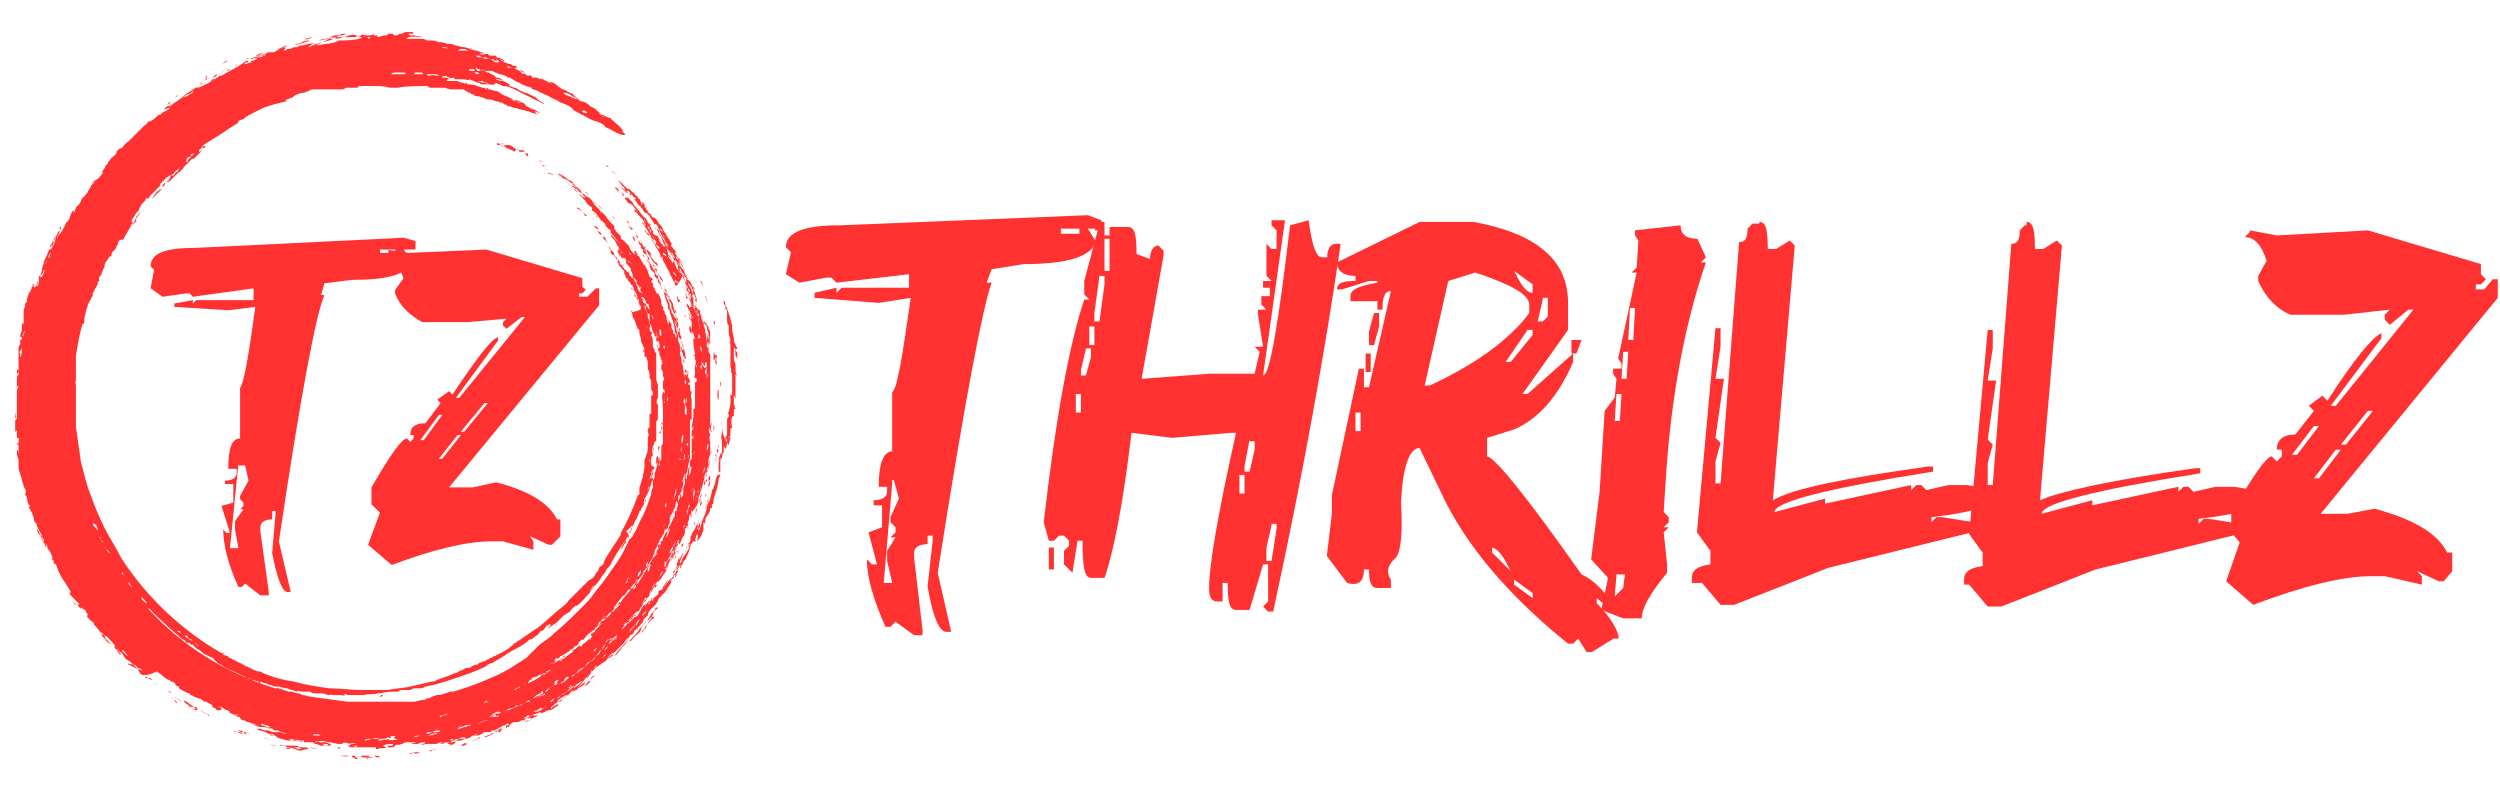
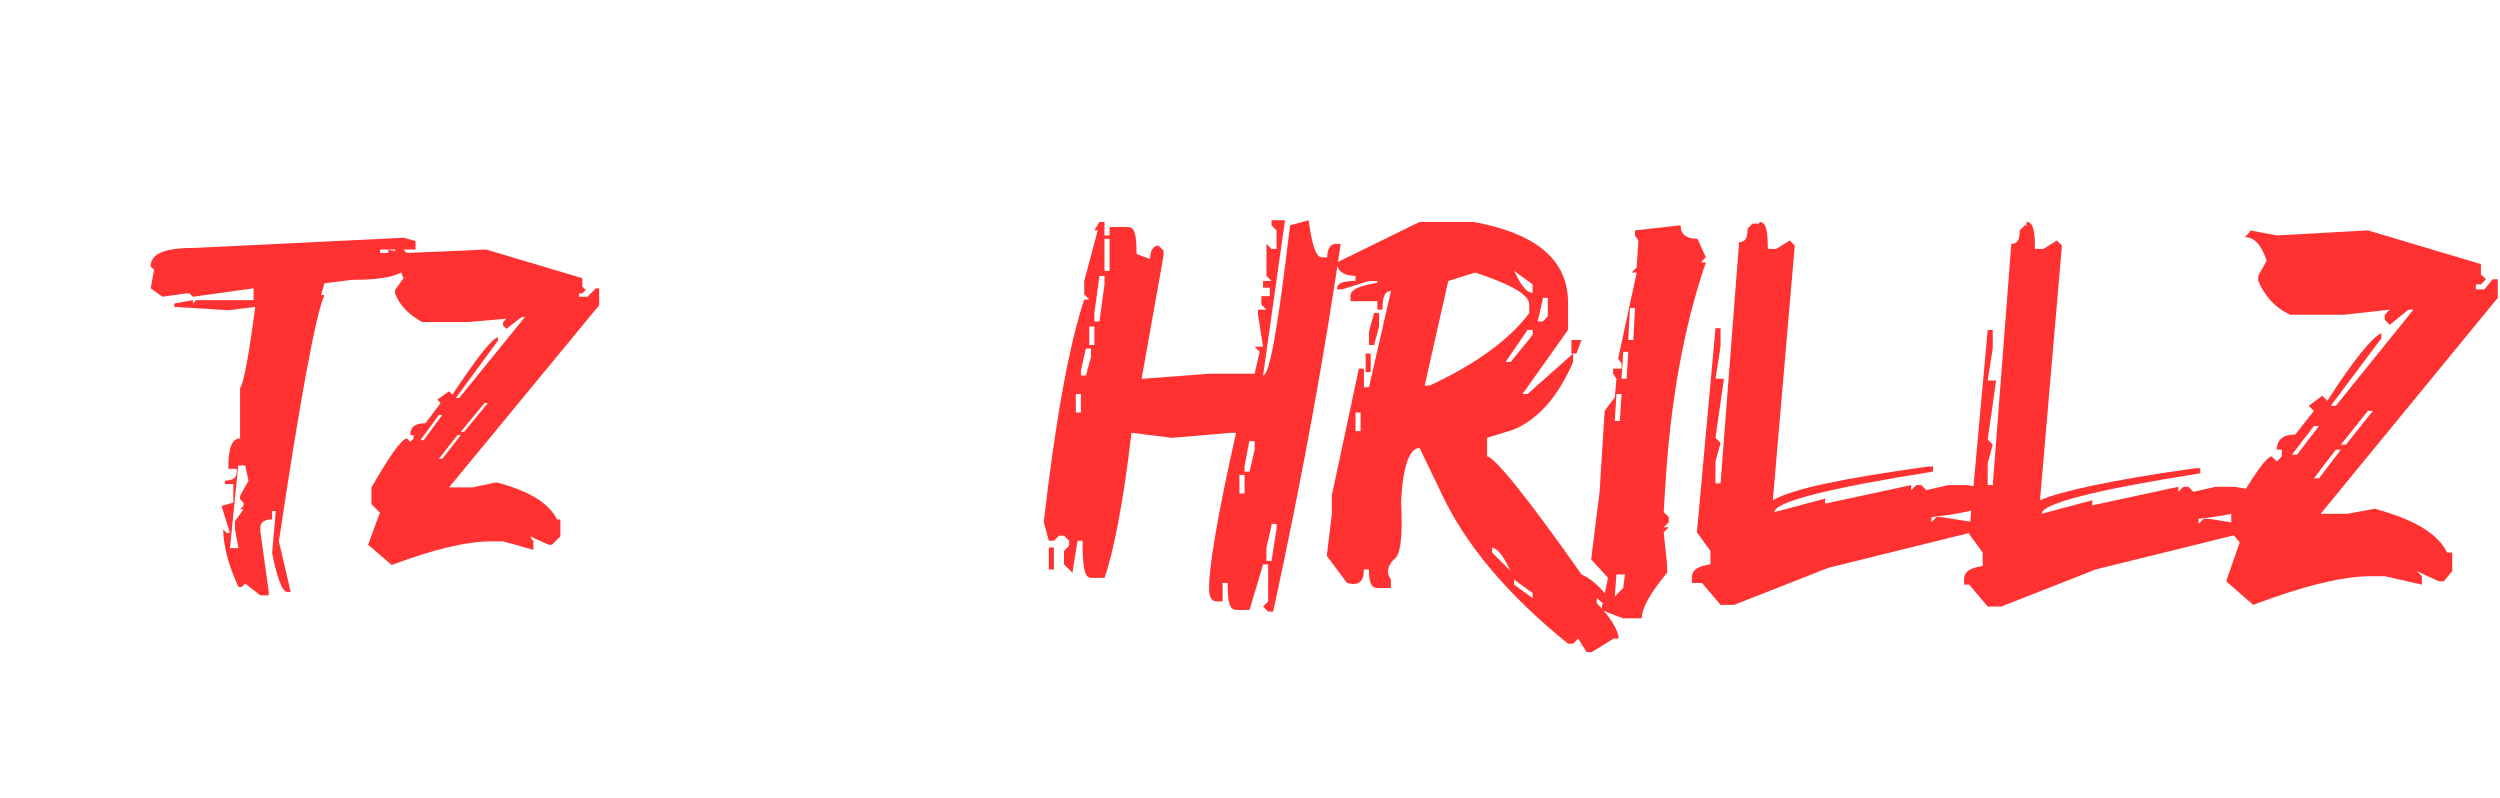
<svg xmlns="http://www.w3.org/2000/svg" version="1.1" id="Layer_1" x="0px" y="0px" viewBox="0 0 148.2 47.3" style="enable-background:new 0 0 148.2 47.3;" xml:space="preserve">
  <style type="text/css">
	.st0{fill:#FF3131;}
	.st1{fill-rule:evenodd;clip-rule:evenodd;fill:#FF3131;}
</style>
  <g>
    <g>
      <g transform="translate(94.388, 87.656)">
        <g>
-           <path class="st0" d="M-29.9-74.9l0.8,0.3v0.5h-0.8l0.5,0.8c-0.4,0.9-1.8,1.3-4.3,1.3l-1.9,0.3l-0.3,0.8h0.3      c-0.5,1.3-1.6,7-3.2,17.2l0.8,3.5h-0.3c-0.4,0-0.8-0.9-1.1-2.7l0.3-2.7v-0.3h-0.3v0.5c-0.5,0-0.8,0.2-0.8,0.5v0.3l0.5,4.3v0.3      h-0.5l-1.1-0.8l-0.3,0.3h-0.3c-0.7-1.6-1.1-2.9-1.1-4l0.3,0.3h0.3l-0.5-1.9l0.8-0.3v-1.3h-0.5v-0.3c0.5,0,0.8-0.2,0.8-0.5v-0.3      h-0.5c0-1.4,0.3-2.1,0.8-2.1v-3.5c0.3-0.2,0.6-2.1,1.1-5.6l-1.9,0.3l-3.8-0.3v-0.3l1.3-0.3v0.3l0.3-0.3h4v-0.8l-4.3,0.5      l-0.3-0.3h-0.3l-1.6,0.3l-0.8-0.5l0.3-1.3l-0.3-0.3c0-0.9,1.1-1.3,3.2-1.3L-29.9-74.9z M-31.5-74.1v0.3h1.1v-0.3H-31.5z       M-41.5-59l-0.5,5.9h0.5l-0.3-1.3V-55l0.5-0.8h-0.3l0.3-0.3v-0.3l-0.3-0.3v-0.3l0.5-1.1l-0.3-1.1H-41.5z" />
-         </g>
+           </g>
      </g>
    </g>
    <g>
      <g transform="translate(119.875, 87.656)">
        <g>
          <path class="st0" d="M-54.7-74.5h0.3v0.8h0.3v-0.5h1.1c0.4,0,0.5,0.5,0.5,1.6l0.8,0.3c0-0.5,0.2-0.8,0.5-0.8l0.3,0.3v0.3      l-1.3,7.3l4-0.3h2.7l0.3-1.3l-0.3-0.3h0.5l-0.3-1.9v-0.3h0.5l-0.3-0.3v-0.5h0.5v-0.5H-45V-71h0.5l-0.3-0.3v-1.9l0.3,0.3h0.3V-74      l-0.3-0.3v-0.3h0.8l-1.3,9.2c0.4,0,0.9-3,1.6-8.9l1.1-0.3c0.2,1.4,0.4,2.2,0.8,2.2h0.3c0-0.5,0.2-0.8,0.5-0.8h0.3      c-0.9,6.2-2.2,13.5-4,21.8h-0.3l-0.3-0.3l0.3-0.3v-2.2H-45l-0.8,2.7h-0.8c-0.4,0-0.5-0.5-0.5-1.6h-0.3v1.1h-0.3      c-0.4,0-0.5-0.3-0.5-0.8c0-1.3,0.5-4.3,1.6-9.2h-0.3l-3.5,0.3l-2.4-0.3c-0.5,4.3-1.1,7.2-1.6,8.6h-0.8c-0.4,0-0.5-0.7-0.5-2.2      h-0.3l-0.3,1.9l-0.5-0.5v-0.8l0.3-0.3v-0.3l-0.3-0.3h-0.3l-0.3,0.3h-0.3l-0.3-1.1c0.7-6.1,1.5-10.5,2.4-13.2h0.3l-0.3-0.3v-0.8      l0.8-3H-55L-54.7-74.5z M-54.4-73.5v1.9h0.3v-1.9H-54.4z M-54.7-71.3l-0.3,2.2v0.5h0.3l0.3-2.2v-0.5H-54.7z M-55.3-68.3v1.1h0.3      v-1.1H-55.3z M-55.5-67l-0.3,1.3v0.3h0.3l0.3-1.1V-67H-55.5z M-56.1-64.3v1.1h0.3v-1.1H-56.1z M-45.8-61.6l-0.3,1.6v0.3h0.3      l0.3-1.3v-0.5H-45.8z M-46.4-59.5v1.1h0.3v-1.1H-46.4z M-44.5-56.5l-0.3,1.3v0.8h0.3l0.3-1.9v-0.3H-44.5z M-57.7-55.2h0.3v1.3      h-0.3V-55.2z" />
        </g>
      </g>
    </g>
    <g>
      <g transform="translate(151.454, 87.656)">
        <g>
          <path class="st0" d="M-67.3-74.5h3.2c3.8,0.7,5.6,2.3,5.6,4.8v1.6l-2.7,3.8h0.3l2.7-2.4v0.5c-0.9,2.1-2.1,3.4-3.5,4l-1.6,0.5      v1.1c0.4,0,2.3,2.3,5.6,7c0.7,0.3,1.4,1,2.2,2.2v0.3l-1.3-1.1v0.3c0.9,0.9,1.3,1.7,1.3,2.1h-0.3l-1.3,0.8h-0.3l-0.5-0.8      l-0.3,0.3h-0.3c-3.6-2.9-6.1-5.9-7.5-8.9l-1.3-2.7c-0.6,0-1,1.1-1.1,3.2c0.1,1.8,0,2.9-0.3,3.3c-0.5,0.4-0.6,0.9-0.3,1.3v0.5      h-0.8c-0.4,0-0.5-0.4-0.5-1.1h-0.3c0,0.7-0.3,1-1,0.8l-1.2-1.6l0.3-2.5v-1.1l1.6-7.5h0.3v1.1h0.3l1.3-5.7      c-0.4,0-0.5,0.4-0.5,1.1h-0.3v-0.5h-1.6v-0.3c0-0.4,0.5-0.6,1.6-0.8V-71h-0.5l-1.6,0.5h-0.3c0-0.4,0.4-0.5,1.1-0.5v-0.3      c-0.7,0-1.1-0.3-1.1-0.8L-67.3-74.5z M-67-64.8h0.3c2.8-1.3,4.8-2.8,5.9-4.3v-0.5c0-0.6-1.1-1.2-3.2-1.9l-1.6,0.5L-67-64.8z       M-61.7-71.6c0.4,0.8,0.7,1.3,1.1,1.3v-0.5L-61.7-71.6z M-60-69.9l-0.3,1.3h0.3l0.3-0.3v-1.1H-60z M-70-69.1h0.3v0.8l-0.3,1.1      h-0.3v-0.8L-70-69.1z M-60.9-68.1l-1.3,1.9h0.3l1.3-1.6v-0.3H-60.9z M-58.2-67.5h0.5l-0.3,0.8h-0.3V-67.5z M-70.5-66.7h0.3v1.1      h-0.3V-66.7z M-71.1-63.2v1.1h0.3v-1.1H-71.1z M-63-55.2v0.3l1.1,1.1C-62.3-54.6-62.6-55.1-63-55.2z M-61.7-53.3v0.3l1.1,0.8      v-0.3L-61.7-53.3z" />
        </g>
      </g>
    </g>
    <g>
      <g transform="translate(179.824, 87.656)">
        <g>
          <path class="st0" d="M-80.2-74.3c0,0.5,0.3,0.8,1,0.8l0.5,1.1l-0.3,0.3h0.3c-1.3,3.8-2.1,8.2-2.4,13.2l-0.1,1.6l0.3,0.3l0,0.3      l-0.3,0.3h0.3l-0.3,0.3l0.2,1.9l0,0.5c-1,1.2-1.5,2.1-1.5,2.7h-1.1l-1.3-0.5l0.4-1.9l-1-1.1l0.5-4l0.3-4.8l0.6-0.8l0.1-1.1      l-0.2-0.3l0-0.3h0.5l0-0.3l-0.2-0.3l1.1-5.1h-0.3l0.3-0.3l0.1-1.6l-0.2-0.3l0-0.3L-80.2-74.3z M-83.2-69.4l-0.1,1.9h0.3l0.1-1.9      H-83.2z M-83.6-66.8l-0.1,1.6h0.3l0.1-1.6H-83.6z M-84-64.3l-0.1,1.6h0.3l0.1-1.6H-84z M-84-53.6l-0.1,1.3l0.5-0.5l0.1-0.8H-84z      " />
        </g>
      </g>
    </g>
    <g>
      <g transform="translate(192.294, 87.656)">
        <g>
          <path class="st0" d="M-88-74.5c0.4,0,0.5,0.5,0.5,1.6h0.5l0.8-0.5l0.3,0.3l-1.3,15.1C-86-58.7-83-59.3-78-60h0.3v0.3      c-6.3,1-9.4,1.8-9.4,2.4l3-0.8v0.3l5.1-1.1v0.3l0.3-0.3h0.3l0.3,0.3l1.3-0.3h1.1l1.9,0.3v0.3c0,0.5-1.3,1-4,1.3v0.3l0.3-0.3h0.3      l1.9,0.3l0.3-0.3v0.8l-8.9,2.2l-5.6,2.2h-0.8l-1.1-1.3H-92v-0.3c0-0.5,0.4-0.7,1.1-0.8v-0.8l-0.8-1.1l1.1-12.1h0.3v1.1l-0.3,1.9      h0.5l-0.5,3.5l0.3,0.3l-0.3,1.1v1.3h0.3l1.1-14.3c0.4,0,0.5-0.3,0.5-0.8l0.3-0.3H-88z" />
        </g>
      </g>
    </g>
    <g>
      <g transform="translate(222.031, 87.656)">
        <g>
          <path class="st0" d="M-101.9-74.5c0.4,0,0.5,0.5,0.5,1.6h0.5l0.8-0.5l0.3,0.3l-1.3,15.1c1.1-0.5,4.2-1.2,9.2-1.9h0.3v0.3      c-6.3,1-9.4,1.8-9.4,2.4l3-0.8v0.3l5.1-1.1v0.3l0.3-0.3h0.3l0.3,0.3l1.3-0.3h1.1l1.9,0.3v0.3c0,0.5-1.3,1-4,1.3v0.3l0.3-0.3h0.3      l1.9,0.3l0.3-0.3v0.8l-8.9,2.2l-5.6,2.2h-0.8l-1.1-1.3h-0.3v-0.3c0-0.5,0.4-0.7,1.1-0.8v-0.8l-0.8-1.1l1.1-12.1h0.3v1.1      l-0.3,1.9h0.5l-0.5,3.5l0.3,0.3l-0.3,1.1v1.3h0.3l1.1-14.3c0.4,0,0.5-0.3,0.5-0.8l0.3-0.3H-101.9z" />
        </g>
      </g>
    </g>
    <g>
      <g transform="translate(251.768, 87.656)">
        <g>
          <path class="st0" d="M-118.4-74l1.6,0.3l5.4-0.3l6.7,2v0.6l0.3,0.3l-0.3,0.3h-0.3v0.3h0.5l0.5-0.6h0.3v1.1l-10.5,12.8h1.6      l1.6-0.3c2.2,0.6,3.7,1.4,4.3,2.6h0.3v1.1l-0.5,0.6h-0.3l-1.3-0.6l0.3,0.3v0.5l-2.2-0.5h-0.8c-1.7,0-4.1,0.6-7,1.7l-1.6-1.4      l0.8-2.3l-0.5-0.6v-1.1c1.3-2.3,2.1-3.4,2.4-3.4l0.3,0.3l0.3-0.3V-61h-0.3c0-0.6,0.4-0.9,1.1-0.9l1.1-1.4l-0.3-0.3l0.8-0.6      l0.3,0.3c1.6-2.5,2.7-3.8,3.2-4v0.3l-3,4h0.3l4.6-5.7h-0.3l-1.1,0.9l-0.3-0.3v-0.3l0.3-0.3l-2.7,0.3h-3.2      c-0.9-0.4-1.5-1.1-1.9-2v-0.3l0.5-0.9c-0.3-0.9-0.7-1.4-1.3-1.4l0.3-0.3V-74z M-111.4-63.3l-1.6,2h0.3l1.6-2H-111.4z       M-114.6-62.4l-1.3,1.7h0.3l1.3-1.7H-114.6z M-113.3-61l-1.3,1.7h0.3l1.3-1.7H-113.3z" />
        </g>
      </g>
    </g>
  </g>
-   <path class="st1" d="M13.9,3.9c0.2,0,0-0.1,0.2-0.1C14.1,3.8,13.9,3.9,13.9,3.9C13.9,3.9,14,3.9,13.9,3.9z M12.2,4.7  c0.2-0.1-0.1,0,0.1-0.2c0,0-0.1,0-0.1,0L12.2,4.7C12.3,4.6,12,4.8,12.2,4.7z M8.3,12.6c-0.1,0.1-0.1,0.2-0.2,0.2  C8.1,12.9,8,13,8,13.1c-0.1,0.2-0.2,0.3-0.3,0.5c0.1-0.2,0.2-0.3,0.4-0.5C8,13,8.1,13,8.1,12.9C8.2,12.8,8.3,12.7,8.3,12.6  C8.3,12.6,8.3,12.7,8.3,12.6C8.3,12.6,8.3,12.6,8.3,12.6z M0.9,24.8c0.1,0,0-0.3,0-0.4c0,0,0,0,0,0c0,0,0,0.1,0,0.1  C0.9,24.6,0.9,24.7,0.9,24.8z M7.4,39C7.3,38.9,7.6,39.2,7.4,39C7.4,38.9,7.3,38.9,7.4,39c0,0,0.1,0.1,0.2,0.2  C7.5,39.1,7.4,39,7.4,39z M10.3,41.5c-0.1-0.1-0.2-0.1-0.2-0.1C10.2,41.4,10.2,41.4,10.3,41.5c0.1,0.1,0.1,0.1,0.2,0.2  C10.5,41.6,10.4,41.5,10.3,41.5z M13.8,43.3C13.8,43.3,13.9,43.4,13.8,43.3c0.3,0.1,0.4,0.2,0.6,0.2c-0.1-0.1-0.2-0.1-0.3-0.1  C14,43.4,13.9,43.4,13.8,43.3z M21.1,44.9C21.2,44.9,21.1,44.9,21.1,44.9C21,44.8,21.1,44.8,21.1,44.9c0-0.1-0.1-0.1-0.2-0.1  c-0.1,0-0.1,0-0.2,0c-0.2,0.1-0.4,0-0.6,0c-0.2,0,0.1,0-0.1,0c0.1,0,0.2,0,0.4,0c0.1,0,0.1,0,0.2,0c0.1,0,0.1,0,0.2,0  c0.1,0,0,0,0.1,0.1C20.8,44.9,21,44.9,21.1,44.9z M24.9,44.6c-0.1,0-0.2,0-0.3,0c0,0,0,0-0.1,0C24.6,44.7,24.7,44.7,24.9,44.6  c0,0,0.1,0,0.2,0C25,44.6,25,44.6,24.9,44.6z M27.3,44.2c0.1,0,0.1,0,0.2,0l0.2-0.1C27.5,44,27.5,44.1,27.3,44.2  C27.2,44.2,27.3,44.2,27.3,44.2z M29.3,43.4c0,0,0.1,0,0.1,0c0.1-0.1,0.2-0.1,0.3-0.2C29.6,43.2,29.5,43.3,29.3,43.4z M33,41.6  c0.1,0,0.2-0.1,0.4-0.2c0.1-0.1,0.3-0.2,0.4-0.3c-0.1,0.1-0.3,0.1-0.4,0.2C33.2,41.4,33.1,41.5,33,41.6z M34.8,40.5  c0,0-0.1,0.1-0.1,0.1c0,0-0.1,0.1-0.1,0.1c-0.1,0.1,0.1-0.1,0.2-0.1c0.1-0.1,0.1-0.1,0.2-0.2C34.9,40.3,34.9,40.4,34.8,40.5z   M34.7,40.5c-0.1,0,0-0.1,0.2-0.2c-0.2,0.1-0.7,0.5-1.1,0.8c0.2-0.1,0.3-0.2,0.4-0.2c0-0.1,0.3-0.2,0.4-0.3  C34.7,40.5,34.5,40.7,34.7,40.5z M36.6,38.9c-0.1,0.1-0.3,0.2-0.4,0.3C36.2,39.2,36.5,39,36.6,38.9z M38.6,36.7  c-0.1,0.1-0.2,0.2-0.2,0.3c-0.1,0.1-0.2,0.2-0.2,0.3c-0.1,0.1-0.1,0.2-0.2,0.2c0.1-0.1,0.1-0.2,0.2-0.2s0.1-0.2,0.2-0.3  c0.1-0.2,0.3-0.3,0.4-0.4C38.7,36.5,38.6,36.6,38.6,36.7z M38.2,37c0,0-0.1,0-0.1,0.1c0.1-0.1,0.2-0.2,0.2-0.3  c-0.1,0.2-0.3,0.4-0.4,0.5c0,0.1-0.4,0.5-0.6,0.7c0,0,0.1,0,0.1,0c0.1-0.1,0.2-0.3,0.4-0.4c0.1-0.1,0.2-0.2,0.2-0.3  C38,37.2,38.1,37.1,38.2,37z M38.8,36.2c-0.1,0.1-0.1,0.1-0.2,0.2c0,0.1-0.1,0.1-0.1,0.2c-0.1,0.1-0.1,0.2-0.2,0.3  c0,0,0.1-0.1,0.2-0.2c0.1-0.1,0.2-0.2,0.2-0.3C38.7,36.3,38.8,36.3,38.8,36.2c0.1-0.1,0.2-0.1,0.2-0.2C38.9,36,38.8,36.1,38.8,36.2z   M35.1,37.5c0,0-0.1,0.1-0.1,0.1C35.1,37.6,35.1,37.6,35.1,37.5c0.1,0,0.1-0.1,0.2-0.1c0,0,0,0,0,0c0,0,0,0,0,0  C35.2,37.5,35.2,37.5,35.1,37.5z M38.9,34.8c0,0,0-0.1,0.1-0.1C39,34.6,38.9,34.7,38.9,34.8c0-0.1,0-0.1,0-0.2  C38.8,34.7,38.8,34.9,38.9,34.8z M40.8,32.3c0,0,0,0.1,0,0.1c0.1-0.1,0.1-0.1,0,0.1C40.8,32.7,40.9,32.4,40.8,32.3  c0,0.1,0.1,0,0.1-0.1C40.9,32.4,40.9,32.1,40.8,32.3z M41.2,30.5c0-0.1,0-0.1,0.1-0.2c0-0.2,0,0,0-0.2  C41.2,30.3,41.3,30.3,41.2,30.5z M41.8,28.8c0-0.1,0-0.1,0-0.2c0-0.1,0-0.1,0.1-0.2c0-0.2,0,0,0,0.1c0,0.1,0,0.1-0.1,0  C41.7,28.6,41.7,28.7,41.8,28.8C41.7,28.7,41.8,28.7,41.8,28.8C41.7,29,41.8,28.9,41.8,28.8z M41.5,29.3c0,0,0-0.1,0-0.2  c0-0.1,0-0.2,0.1-0.3c0,0-0.1,0.1-0.1,0.3c0,0.1-0.1,0.3-0.1,0.4C41.4,29.6,41.5,29.2,41.5,29.3z M41.9,28c0,0-0.1,0-0.1,0.1  c0,0.1-0.1,0.2-0.1,0.2c0.1,0,0.1-0.1,0.2-0.1C41.9,28.2,41.9,28.2,41.9,28c0-0.1,0.1-0.2,0.1-0.3c0,0,0-0.1,0-0.2  C42.1,27.5,42,27.9,41.9,28z M39.9,30.4c0,0.1,0,0.1,0,0.1c0,0,0,0,0,0C39.9,30.5,39.9,30.5,39.9,30.4C39.9,30.5,40,30.3,39.9,30.4  c0.1-0.1,0-0.1,0.1-0.2C40,30.1,39.9,30.4,39.9,30.4z M42.5,22.9c0,0.1,0,0.2,0,0.2c0,0,0,0.1,0,0.1c0,0,0,0.1,0,0.2c0,0,0,0,0-0.1  c0,0,0-0.1,0-0.2C42.5,23,42.5,22.9,42.5,22.9C42.5,22.8,42.5,23.1,42.5,22.9z M42.4,21c0,0.2,0,0.4,0.1,0.5c0-0.1-0.1-0.3,0-0.3  C42.5,21.1,42.5,21.1,42.4,21c0-0.1,0-0.2,0-0.3C42.4,20.7,42.4,20.8,42.4,21z M41.6,16.8c0,0.1,0.1,0.1,0.1,0.2  c0-0.1-0.1-0.2-0.1-0.3C41.5,16.6,41.5,16.7,41.6,16.8C41.6,16.8,41.6,16.8,41.6,16.8z M39,27c0-0.2,0.1-0.4,0.1-0.6  c0,0-0.1,0.1-0.1,0.2C39.1,26.7,39,26.9,39,27c0,0-0.1,0.1-0.1,0.2c0,0.2,0,0.2,0,0.4c0-0.1,0-0.1,0.1-0.2c0-0.1,0,0,0-0.1  c0,0,0-0.1,0-0.1c0,0,0,0.1,0.1,0C39,27.2,39,27.1,39,27C39,27.1,39,27.1,39,27z M39,26.8c0-0.1,0-0.2,0-0.2c0-0.1,0-0.2,0-0.2  c0,0.1,0,0.2,0,0.2C39,26.7,39,26.8,39,26.8C39,27,39,26.8,39,26.8z M39.1,25.6c0,0.1,0,0.2,0,0.3c0,0.1,0-0.1,0-0.2  c0-0.1,0,0.2,0,0.2c0-0.1,0-0.2,0-0.2C39.2,25.7,39.2,25.5,39.1,25.6z M40.4,18C40.4,18,40.4,17.9,40.4,18c0-0.1-0.1-0.1-0.1-0.1  c0-0.1,0-0.1-0.1-0.2c0-0.1-0.1-0.2-0.1-0.2c0.1,0.2,0,0.2,0.1,0.4C40.4,17.9,40.4,17.9,40.4,18z M38.7,13.5  c-0.1-0.1-0.2-0.3-0.3-0.4c0.1,0.1,0.1,0.2,0.1,0.3c0,0,0,0,0,0C38.6,13.3,38.6,13.4,38.7,13.5z M39.3,21.8c0,0.1,0,0.2,0,0.2  C39.3,22.1,39.3,21.8,39.3,21.8C39.3,21.7,39.3,21.8,39.3,21.8z M38.8,15.9c0,0.1,0.1,0.1,0.1,0.2C39,16,38.9,15.9,38.8,15.9  c0-0.1-0.1-0.1-0.1-0.2C38.8,15.7,38.8,15.8,38.8,15.9z M36.1,9.9c0,0-0.1-0.1-0.2-0.1C36,9.9,36,9.9,36.1,9.9  C36.2,10,36.1,9.9,36.1,9.9z M38.9,22.9c0-0.1,0-0.1,0-0.2l0-0.2c0-0.1,0-0.2,0-0.4c0,0,0,0.2,0,0.3c0,0.1,0,0.1,0,0.2  C38.9,22.8,38.9,22.9,38.9,22.9z M38.6,15.1c0-0.1-0.2-0.3-0.3-0.3c0.1,0.2,0.2,0.4,0.3,0.5c0,0.1,0.1,0.2,0.2,0.3  c0,0,0.1,0.1,0.1,0.1c0,0,0.1,0.1,0.1,0.1c0-0.1-0.1-0.2,0-0.1c-0.1-0.2-0.1-0.1-0.2-0.2C38.8,15.5,38.4,15,38.6,15.1z M38.9,20.4  c0,0.1,0,0.1,0.1,0.1c0,0.1,0,0,0,0.1c0,0.1,0.1,0.2,0.1,0.3c0,0.1,0,0.2,0,0.3c0,0,0,0,0.1,0.1c0-0.1-0.1-0.2-0.1-0.3  c0-0.1-0.1-0.3-0.1-0.4C38.9,20.5,38.9,20.4,38.9,20.4z M38.1,15.1c0,0.1,0.1,0.1,0.1,0.2c0,0,0,0,0,0c0,0,0.1,0,0,0  C38.2,15.1,38.1,15.1,38.1,15.1z M38.2,15.7c0,0,0.1,0.1,0.1,0.2C38.4,15.9,38.2,15.7,38.2,15.7C38.2,15.6,38.1,15.6,38.2,15.7z   M37.4,13.5c0,0,0,0-0.1-0.1c-0.1-0.1,0.1,0.2,0.1,0.2c0.1,0,0.1,0,0.1,0C37.5,13.5,37.5,13.5,37.4,13.5z M38.7,18.9  c0.1,0.1,0-0.1,0-0.1c0-0.1-0.1-0.1-0.1-0.1C38.6,18.7,38.7,18.8,38.7,18.9C38.7,18.8,38.7,18.8,38.7,18.9z M35.2,13.4  c0.1,0.1,0.2,0.2,0.3,0.2C35.4,13.5,35.4,13.4,35.2,13.4z M37.1,38.1c0.1-0.1,0.1-0.2,0.2-0.3c0-0.1-0.1,0.1,0,0  c-0.3,0.4-0.6,0.7-0.9,1.1c0.2-0.1,0.3-0.3,0.4-0.4C36.9,38.3,37.1,38.2,37.1,38.1C37.2,38,37.2,38.1,37.1,38.1z M37.6,17.4  c0-0.1,0-0.1-0.1-0.2c0-0.1-0.1-0.1-0.1-0.2c0,0.1,0,0.1,0.1,0.2C37.6,17.3,37.6,17.3,37.6,17.4c0,0.1,0,0.2,0.1,0.2  c0.1,0.2,0.2,0.4,0.2,0.5c0,0,0,0,0,0c0,0,0-0.1,0-0.1c-0.1-0.1-0.1-0.2-0.1-0.4C37.7,17.7,37.7,17.5,37.6,17.4z M20,41.3  C20,41.3,20,41.3,20,41.3C20,41.3,20,41.3,20,41.3z M38.4,19.5c0-0.1,0-0.1-0.1-0.2C38.4,19.4,38.4,19.5,38.4,19.5z M38.4,19.6  C38.4,19.6,38.4,19.6,38.4,19.6C38.4,19.6,38.4,19.6,38.4,19.6z M13,4.5C13,4.5,13,4.5,13,4.5C13,4.5,13,4.5,13,4.5z M42.3,24.5  C42.3,24.5,42.3,24.5,42.3,24.5C42.3,24.5,42.3,24.5,42.3,24.5z M38.7,13.5C38.7,13.5,38.6,13.5,38.7,13.5  C38.6,13.5,38.7,13.5,38.7,13.5z M37.6,11.7C37.6,11.7,37.6,11.7,37.6,11.7C37.6,11.7,37.6,11.7,37.6,11.7z M42.6,26.4  c0-0.1,0-0.3,0-0.4C42.6,26.1,42.6,26.2,42.6,26.4c-0.1,0,0,0,0,0.3C42.6,26.6,42.6,26.5,42.6,26.4z M42.6,26.7c0-0.1-0.1,0-0.1-0.1  c0,0.1,0,0.2,0,0.3C42.5,26.8,42.5,26.9,42.6,26.7z M42.5,26.7c0-0.1,0,0.2-0.1,0.3c0,0.1,0-0.2,0-0.3c0,0.1,0,0.3,0,0.4  c0-0.1,0-0.1,0.1,0C42.4,27,42.5,26.8,42.5,26.7z M42.5,27c0,0.1-0.1,0.2-0.1,0.4C42.4,27.4,42.5,27.1,42.5,27z M42.5,26  c0-0.1,0-0.3,0-0.5C42.5,25.6,42.5,25.8,42.5,26z M42.1,28.2c-0.1,0.1-0.1,0.1-0.1,0.3c0,0.1,0.1-0.1,0.1-0.1c0,0.2-0.1,0.2-0.1,0.4  c0,0.1,0,0.1,0,0.1c0,0,0.1-0.2,0.1-0.3C42.1,28.5,42.1,28.3,42.1,28.2z M42,29.5c0,0.1-0.1,0.2-0.1,0.3c0,0.1-0.1,0.2-0.1,0.3  c0-0.1,0.1-0.2,0.1-0.3C42,29.7,42,29.6,42,29.5z M41.8,29.5c0-0.1,0.1-0.2,0.1-0.3c0,0.1-0.1,0.1-0.1,0.2  C41.8,29.5,41.8,29.5,41.8,29.5z M41.6,29.7c-0.1,0.1-0.1,0.2-0.1,0.3C41.6,29.9,41.6,29.9,41.6,29.7z M41.5,30.6  c0,0.1-0.1,0.2-0.1,0.3c0,0.1-0.1,0.2-0.1,0.3c0.1-0.1,0.1-0.2,0.1-0.3c0.1-0.1-0.1,0.3,0,0.1C41.4,30.8,41.5,30.6,41.5,30.6z   M41.2,30.9c-0.1,0.2,0,0.2,0,0.2C41.2,31,41.2,30.9,41.2,30.9z M40.9,31.8C40.9,32,40.9,32,40.9,31.8C41,31.8,41,31.7,40.9,31.8z   M40.9,32.1c-0.1,0.1-0.1,0.3-0.2,0.3c0,0.1,0,0.1,0,0.2c0,0-0.1,0.1-0.1,0.2c0-0.1,0.1-0.1,0.1-0.2C40.7,32.4,40.8,32.3,40.9,32.1z   M40.5,32.2c0,0-0.1,0.1-0.1,0.1c0,0.1,0,0.2,0,0.1C40.5,32.4,40.5,32.3,40.5,32.2z M40.5,32.8c-0.1,0-0.1,0.2-0.2,0.3  c-0.1,0.2-0.2,0.3-0.2,0.4C40.2,33.7,40.4,33,40.5,32.8z M40.2,33.3c0.1-0.2,0-0.1,0.1-0.3c0,0-0.1,0.1-0.1,0.2  C40.1,33.4,40.2,33.3,40.2,33.3z M39.5,34.6c-0.1,0.1-0.1,0.2-0.2,0.3c0,0,0.1-0.1,0.1-0.1C39.4,34.7,39.5,34.7,39.5,34.6  C39.5,34.6,39.5,34.6,39.5,34.6z M38.4,36.1c-0.1,0.2-0.2,0.3-0.4,0.5c0.1-0.1,0.1-0.2,0.2-0.3C38.4,36.2,38.4,36.1,38.4,36.1z   M37.9,36.7c-0.1,0.1-0.2,0.2-0.2,0.4C37.8,36.9,37.9,36.8,37.9,36.7z M37.7,37c0,0-0.1,0.1-0.2,0.2c-0.1,0.1-0.2,0.2-0.2,0.3  C37.4,37.3,37.6,37.2,37.7,37z M37.3,37.5c-0.1,0.1-0.2,0.2-0.2,0.3C37.1,37.7,37.2,37.6,37.3,37.5z M37,37.3  c0.1-0.1,0.1-0.1,0.2-0.2l-0.1,0.1L37,37.3z M37,37.2c0.1-0.1,0-0.1,0-0.1C36.9,37.2,36.8,37.4,37,37.2z M37,37.1c0,0,0.1,0,0.1,0  c0.1-0.1,0-0.1,0.1-0.2C37.1,36.9,37,37,37,37.1z M36.9,37.1c0,0,0.2-0.3,0.3-0.3C37.2,36.7,37,37,36.9,37.1z M36.5,37.7  c-0.1,0.1-0.2,0.2-0.2,0.3c0,0,0-0.1-0.1,0c-0.2,0.2,0,0.1-0.1,0.2c0.1-0.1,0.1-0.1,0.2-0.2c0.1-0.1,0.1-0.1,0.2-0.2  C36.6,37.7,36.6,37.6,36.5,37.7z M36.6,37.8c-0.1,0-0.1,0.1-0.2,0.2C36.3,38.1,36.5,37.9,36.6,37.8z M36.1,38.3c0,0-0.1,0-0.1,0.1  c-0.1,0.1-0.1,0.1-0.2,0.2C35.9,38.4,36,38.3,36.1,38.3z M35.9,38.8c0,0-0.1,0-0.1,0.1c0,0-0.1,0.1-0.1,0.1c0,0,0.1,0,0.1-0.1  C35.9,38.9,35.9,38.8,35.9,38.8z M35.7,38.5c0.1-0.1,0.1-0.2,0.2-0.3C35.8,38.2,35.7,38.4,35.7,38.5c-0.1,0-0.2,0.1-0.2,0.2  c-0.1,0.1-0.2,0.2-0.3,0.3c-0.1,0.1-0.2,0.2-0.4,0.3c0,0.1-0.1,0.1-0.1,0.2c-0.1,0.1-0.3,0.1-0.5,0.3c0.1,0,0.1-0.1,0.2-0.1  c0.1,0-0.2,0.2-0.4,0.3c0,0,0.5-0.3,0.4-0.4c0.1,0,0.1,0,0,0.1c-0.1,0.1-0.1,0.2-0.2,0.2c0,0,0.3-0.2,0.4-0.3c0,0-0.1,0-0.1,0.1  c0.1-0.1,0.2-0.2,0.3-0.3c0,0,0,0,0,0c0,0-0.1,0.1-0.1,0.1c0.1-0.1,0.3-0.3,0.4-0.4c0.1-0.1,0.3-0.3,0.4-0.3  C35.6,38.6,35.6,38.5,35.7,38.5z M35.3,39c0-0.1-0.2,0.2-0.3,0.2C35.1,39.2,35.2,39.1,35.3,39z M34.9,40c-0.1,0.1-0.1,0.2-0.2,0.2  c0,0.1-0.3,0.3-0.1,0.2c0,0,0.1-0.1,0.2-0.2C34.8,40.1,34.9,40.1,34.9,40C35,40,35,40,34.9,40z M34.5,40.4c0-0.1-0.3,0.2-0.4,0.2  c-0.1,0.1,0,0,0.1,0c-0.1,0.1-0.2,0.1-0.2,0.2c0.1-0.1,0.2-0.1,0.3-0.2C34.4,40.5,34.4,40.5,34.5,40.4z M34,40.7  c0-0.1-0.2,0.1-0.3,0.2c0,0,0,0-0.1,0.1C33.8,40.9,33.9,40.8,34,40.7z M33.7,40.2c-0.2,0.1-0.3,0.2-0.5,0.3c0,0,0.1,0,0.1,0  C33.5,40.4,33.6,40.3,33.7,40.2z M33.6,41c-0.1,0.1-0.2,0.1-0.3,0.2c-0.1,0.1-0.2,0.1-0.3,0.2c0.1,0,0.2-0.1,0.3-0.2  C33.3,41.2,33.4,41.2,33.6,41C33.5,41.1,33.5,41,33.6,41z M32.9,41.4c-0.1,0-0.2,0.1-0.3,0.2c0,0,0.1,0,0.1,0  C32.7,41.6,32.8,41.5,32.9,41.4z M32.6,41.2c-0.1,0.1-0.3,0.2-0.4,0.3C32.2,41.5,32.6,41.2,32.6,41.2z M32.3,41.8  c-0.1,0.1-0.2,0.1-0.4,0.2C32.1,41.9,32.2,41.9,32.3,41.8z M32.3,41.9c-0.1,0.1,0,0.1-0.1,0.1c-0.1,0.1,0-0.1-0.2,0  c-0.2,0.1-0.1,0.1-0.3,0.2C32,42.2,32.2,42,32.3,41.9C32.4,41.9,32.4,41.8,32.3,41.9z M31.8,42.1C31.8,42.1,31.9,42,31.8,42.1  c0,0-0.1,0.1-0.2,0.1c-0.1,0.1-0.1,0.1-0.1,0.1C31.6,42.2,31.7,42.1,31.8,42.1z M31.1,41.7C31.1,41.7,31.1,41.7,31.1,41.7  c0.1-0.1,0.2-0.1,0.3-0.1C31.4,41.4,31.2,41.6,31.1,41.7z M31.1,40.5c0.1,0-0.1,0.1-0.1,0.2C31,40.6,31.1,40.6,31.1,40.5  C31.1,40.5,31.1,40.5,31.1,40.5z M31,41.7c-0.2,0.1-0.3,0.2-0.4,0.1c-0.1,0.1,0,0.1,0.1,0c-0.1,0.1-0.3,0.2-0.5,0.2  c-0.2,0.1-0.3,0.2-0.4,0.2c0.1,0,0.2-0.1,0.3-0.1c0.1,0,0.2-0.1,0.3-0.1c0.2-0.1,0.4-0.2,0.5-0.2C30.8,41.9,30.9,41.8,31,41.7z   M29.7,42.1c0,0-0.1,0-0.2,0.1c-0.1,0-0.1,0-0.2,0.1c-0.1,0-0.1,0-0.1,0.1c0,0,0.1,0,0.2,0C29.5,42.2,29.6,42.1,29.7,42.1z   M29.7,42.2c0,0-0.2,0-0.3,0.1c-0.1,0.1-0.3,0.1-0.4,0.2c0.2,0,0.4-0.2,0.6-0.2C29.6,42.3,29.6,42.3,29.7,42.2z M29.6,42.4  c-0.2,0.1-0.3,0.1-0.2,0c0,0-0.1,0-0.1,0c0,0,0,0-0.1,0.1c0.1,0,0.1,0,0.2,0c0,0,0.1,0,0.1,0C29.5,42.5,29.5,42.5,29.6,42.4z   M28.3,42.9c0.2,0,0.4-0.2,0.6-0.2C28.9,42.6,28.4,42.9,28.3,42.9z M28.6,41.7c0.1,0,0.2-0.1,0.4-0.1c-0.2,0.1-0.2,0-0.1-0.1  C28.7,41.6,28.7,41.7,28.6,41.7z M30.5,40.9c0.1,0,0.1-0.1,0.2-0.1c0.1,0,0.1-0.1,0.2-0.1c0,0-0.1,0-0.1,0  C30.7,40.8,30.5,40.8,30.5,40.9z M31.3,40.5c0.5-0.2,0.9-0.5,1.4-0.8c-0.1,0-0.2,0.1-0.2,0.1c-0.1,0,0.1-0.1,0.1-0.1  c-0.1,0-0.1,0.1-0.2,0.1c-0.1,0.1,0.1,0,0,0.1c-0.1,0.1,0,0-0.2,0c0,0.1-0.1,0.1-0.2,0.2c0.1,0,0.2-0.1,0.3-0.1  C32.2,39.9,32.1,40,32,40c-0.1,0-0.1,0.1-0.2,0.1c-0.2,0.1-0.1,0-0.3,0.1c-0.1,0.1,0,0,0.1,0c-0.1,0.1-0.1,0.1-0.2,0.1  C31.4,40.4,31.3,40.4,31.3,40.5z M32.1,41.2c-0.1,0.1-0.2,0.1-0.3,0.2c0.2-0.1,0.3-0.2,0.5-0.2C32.4,41,32,41.3,32.1,41.2z   M32.5,40.9c-0.1,0.1-0.1,0.1-0.2,0.1c0,0,0,0-0.2,0c0,0.1-0.1,0.1-0.1,0.1c0,0-0.1,0.1-0.2,0.1c0,0-0.1,0.1-0.1,0.1  c0,0-0.1,0.1-0.1,0.1c0.1,0,0.3-0.2,0.2-0.1c0.1-0.1,0.2,0,0.2-0.1c0,0,0,0.1,0,0c0.2-0.1,0.2-0.1,0.2-0.2c0.1,0,0.1,0,0.1,0  c0.1-0.1,0.2-0.2,0.4-0.3c0.1,0,0.1-0.1,0.2-0.1c0.1,0,0.2-0.1,0.2-0.1c-0.1,0-0.2,0.1-0.4,0.2C32.6,40.8,32.5,40.8,32.5,40.9z   M32.8,40.6C32.8,40.6,32.7,40.6,32.8,40.6c0,0,0.1,0,0.1,0c0.1-0.1,0.1-0.1,0.2-0.3c-0.1,0-0.2,0.1-0.2,0.1  C32.8,40.5,33,40.5,32.8,40.6C32.7,40.6,32.8,40.6,32.8,40.6z M33.4,40.4c0.1-0.1,0.2-0.1,0.3-0.2c0.1-0.1-0.1,0,0-0.1  C33.4,40.2,33.5,40.3,33.4,40.4z M33.7,40.8c0.1,0,0.1-0.1,0.2-0.2C33.8,40.6,33.7,40.8,33.7,40.8z M33.9,40.1  c0.1,0,0.3-0.2,0.2-0.1c0.1-0.1,0.2-0.2,0.2-0.2c-0.1,0.1-0.1,0.1-0.2,0.2C34,40,33.9,40,33.9,40.1z M35.2,38.6  c0.1,0,0.1-0.1,0.2-0.2c0,0-0.1,0-0.1,0.1C35.2,38.5,35.2,38.5,35.2,38.6z M35.9,38.1L36,38c0,0,0-0.1,0.1-0.1  C36.1,37.8,35.9,38,35.9,38.1z M36.1,38c0.1-0.1,0.1-0.1,0.2-0.1c0,0,0.1,0,0.1-0.1c0,0-0.1,0-0.1,0.1C36.2,37.8,36.2,37.8,36.1,38  C36.2,37.9,36.1,37.9,36.1,38z M27.9,43c0-0.1-0.1,0-0.3,0c-0.2,0.1-0.4,0.1-0.5,0.2c0.1,0,0.2,0,0.4-0.1c0.1,0,0.2,0,0.2-0.1  C27.7,43.1,27.8,43,27.9,43z M27.3,43.9c0.1,0,0.2-0.1,0.3-0.1C27.7,43.7,27.4,43.8,27.3,43.9z M27.6,43.7c-0.1,0-0.3,0-0.4,0.1  C27.4,43.8,27.5,43.8,27.6,43.7z M27.2,43.8c-0.1,0-0.2,0-0.3,0.1c0,0-0.1,0-0.2,0.1c0,0-0.1,0-0.2,0.1c0,0,0.1,0,0.1,0  c0,0,0.1,0,0.1,0c0.1,0-0.1,0.1-0.1,0.1C27.1,44.1,26.9,44,27.2,43.8z M26.6,42.3c-0.1,0-0.3,0.1-0.4,0.1c-0.1,0-0.2,0.1-0.1,0.1  c0.1,0,0.1-0.1,0.2-0.1C26.4,42.4,26.4,42.4,26.6,42.3z M26.4,44c-0.1,0-0.2,0-0.3,0.1C26.2,44.1,26.3,44.1,26.4,44z M26.7,43.9  c0.2,0,0.1-0.1,0.2-0.1C26.8,43.8,26.7,43.8,26.7,43.9C26.6,43.9,26.8,43.9,26.7,43.9z M27.1,43.1c0.1,0,0.3-0.1,0.3-0.1  C27.3,43,27.2,43.1,27.1,43.1z M26.1,43.3c-0.1,0-0.3,0-0.5,0.1c-0.1,0-0.2,0-0.2,0c-0.1,0-0.1,0-0.1,0.1c0.1,0,0.2,0,0.3-0.1  c0.1,0,0.2,0,0.3,0C26.1,43.4,26,43.4,26.1,43.3z M25.6,43.5c-0.1,0.1,0,0-0.2,0.1c0.3,0,0.3-0.1,0.5-0.1  C26,43.4,25.7,43.5,25.6,43.5z M25.7,43.3c0.1,0,0.3-0.1,0.3-0.1C25.9,43.2,25.8,43.3,25.7,43.3z M24.9,43.6c-0.1,0-0.2,0-0.4,0.1  C24.7,43.7,24.9,43.6,24.9,43.6z M23.6,43.8c-0.3,0-0.1,0-0.3-0.1c-0.1,0-0.1,0-0.2,0.1c0,0,0.1,0-0.1-0.1c-0.1,0.1-0.2,0.1-0.4,0.1  c0,0-0.1,0-0.2,0.1c0,0,0.1,0,0.2,0c0-0.1,0.3,0,0.4-0.1C23,43.9,23.4,43.9,23.6,43.8z M22.5,43.8C22.5,43.8,22.5,43.8,22.5,43.8  c-0.1-0.1-0.6,0-0.4,0C22.3,43.8,22.2,43.8,22.5,43.8z M22,43.8c-0.1,0-0.1,0-0.2,0c-0.1,0-0.3,0.1-0.1,0.1  C21.8,43.8,21.9,43.9,22,43.8z M23.1,43.7c0.1,0,0.2,0,0.3,0C23.5,43.6,23.2,43.6,23.1,43.7z M21.1,43.7c-0.1,0-0.2,0-0.4,0  C20.9,43.7,21,43.7,21.1,43.7z M18.6,43.6c0.2,0,0.2,0,0.4,0C19,43.5,18.4,43.5,18.6,43.6z M18.8,44.4c-0.1,0-0.3-0.1-0.4-0.1  C18.6,44.4,18.7,44.4,18.8,44.4z M18.3,44.4c0,0-0.1-0.1-0.2-0.1c-0.1,0-0.1,0-0.2,0c-0.1,0-0.1,0-0.2,0c0.1,0,0-0.1-0.3-0.1  c-0.1,0-0.2,0-0.4,0c-0.1,0-0.2,0-0.3-0.1c0,0,0,0,0.1,0.1c0.1,0,0.1,0,0.2,0.1c0.1,0,0.1,0,0.1,0c0.2,0.1-0.3,0-0.1,0.1  c0.1,0,0.3,0,0.2-0.1c0.1,0,0.2,0.1,0.3,0.1c0,0,0.2,0.1,0.3,0.1C18.1,44.4,18.3,44.4,18.3,44.4z M18,44.4c-0.1,0-0.2,0-0.3-0.1  c-0.1,0-0.2,0-0.3,0c0.1,0,0.2,0.1,0.3,0.1C17.8,44.4,17.9,44.4,18,44.4z M16.9,44.2c-0.1,0-0.2,0-0.4-0.1c0,0,0.1,0,0.1,0.1  C16.7,44.2,16.8,44.2,16.9,44.2C16.9,44.2,17,44.2,16.9,44.2z M16.4,44.2c0,0-0.1,0-0.1,0c-0.1,0-0.1,0-0.2-0.1c-0.1,0,0,0,0.1,0.1  C16.2,44.1,16.3,44.2,16.4,44.2z M15.9,43.8c-0.1,0-0.2-0.1-0.2-0.1C15.7,43.8,15.9,43.8,15.9,43.8C16,43.9,16,43.8,15.9,43.8z   M14.8,43.5c-0.1,0-0.2-0.1-0.3-0.1s-0.2-0.1-0.3-0.1c-0.2,0-0.1,0,0.1,0.1c0,0,0,0,0.1,0c0,0,0.1,0,0.1,0.1c0,0,0.1,0,0.1,0  C14.6,43.4,14.6,43.4,14.8,43.5z M13.5,43c-0.1-0.1-0.2-0.1-0.3-0.1C13.3,42.9,13.4,42.9,13.5,43C13.5,42.9,13.5,42.9,13.5,43z   M12.3,42.3c0,0-0.1,0-0.1,0c-0.1,0-0.1,0-0.2-0.1c0,0,0.1,0.1,0.2,0.1c-0.1-0.1-0.2-0.1-0.3-0.2c0,0.1,0.4,0.2,0.5,0.3  C12.4,42.5,12.3,42.4,12.3,42.3z M11.7,42c0,0-0.1-0.1-0.1-0.1c-0.1,0-0.1,0,0,0.2C11.8,42.1,11.6,42,11.7,42z M11.7,42.2  c-0.1-0.1-0.2-0.1-0.3-0.2s-0.2-0.1-0.3-0.2c0,0,0.1,0.1,0.1,0.1c0,0,0,0,0,0C11.4,42,11.5,42,11.7,42.2z M11.3,41.9  c0.1,0,0.1,0,0.2,0c-0.2-0.1-0.4-0.3-0.6-0.4c0,0,0.1,0.1,0,0.1C11,41.7,11.2,41.8,11.3,41.9z M10.8,41.6  C10.8,41.6,10.8,41.6,10.8,41.6c-0.1-0.1-0.2-0.1-0.2-0.1c-0.1,0-0.1-0.1-0.1-0.1c-0.1,0-0.2-0.1-0.1,0c0,0,0,0,0.1,0  c0.1,0.1,0,0,0.1,0.1C10.6,41.5,10.6,41.5,10.8,41.6z M10.1,41c-0.1,0-0.2-0.1-0.2-0.1c0.1,0.1,0.2,0.2,0.3,0.2  C10.2,41.1,10.1,41.1,10.1,41z M9.3,40.6C9.3,40.6,9.3,40.6,9.3,40.6c-0.1,0-0.1-0.1-0.3-0.1C9.2,40.5,9.3,40.6,9.3,40.6  C9.4,40.6,9.4,40.6,9.3,40.6z M9,40.3c0-0.1-0.1-0.1-0.2-0.1c-0.1,0-0.1-0.1-0.2-0.1c0,0,0,0.1,0.1,0.1C8.8,40.2,8.9,40.3,9,40.3z   M8.7,40c0,0,0.1,0,0.1,0.1c0,0,0,0,0,0C8.7,40,8.7,39.9,8.7,40C8.6,39.9,8.6,39.9,8.7,40z M8.6,39.9c-0.1-0.1-0.2-0.2-0.2-0.2  c-0.1-0.1-0.2-0.1-0.3-0.2c0.1,0.1,0.2,0.1,0.2,0.2C8.4,39.7,8.5,39.8,8.6,39.9z M8.3,39.7c-0.1-0.1-0.2-0.1-0.2-0.2  c-0.1-0.1-0.2-0.1-0.2-0.1c0.1,0.1,0.1,0.1,0.2,0.2C8.1,39.7,8.2,39.7,8.3,39.7z M8.7,35.8c0,0,0-0.1-0.1-0.2  c-0.1-0.1-0.2-0.2-0.2-0.2C8.3,35.5,8.6,35.7,8.7,35.8z M7.8,34.8c0-0.1-0.1-0.1-0.1-0.2c-0.1-0.1-0.1,0-0.1-0.1  C7.6,34.6,7.7,34.7,7.8,34.8z M7.6,38.9c-0.1-0.1-0.2-0.3-0.4-0.4c0.1,0.1,0,0.1,0,0.1C7.3,38.6,7.4,38.8,7.6,38.9z M7.3,34.1  c0,0,0-0.1,0-0.1C7.2,33.8,7.2,34,7.3,34.1z M6.5,32.8c0-0.1-0.1-0.1-0.1-0.2c0,0,0,0-0.1,0c-0.1-0.1-0.1-0.2,0-0.1  c0-0.1-0.1,0-0.1-0.1c0,0.1,0.1,0.2,0.1,0.2C6.5,32.8,6.4,32.7,6.5,32.8z M6.1,32.1c-0.1-0.1-0.1,0-0.1-0.1  C6.1,32.2,6.1,32.2,6.1,32.1z M6,32c0-0.1-0.1-0.2-0.1-0.2C5.9,31.9,6,31.9,6,32z M5.8,31.4c0-0.1-0.1-0.2-0.1-0.3  c0,0-0.1,0-0.2-0.1C5.5,31.2,5.7,31.3,5.8,31.4C5.8,31.5,5.6,31.3,5.8,31.4z M5.4,36.8c0,0,0.2,0.2,0.1,0.1c0,0.1,0,0,0.1,0.1  C5.6,37,5.5,36.8,5.4,36.8z M3,15c0-0.1-0.2,0.3-0.1,0.3C3,15.2,2.9,15.2,3,15z M2.7,32.2c0,0.1,0.1,0.2,0.1,0.3  C2.9,32.5,2.7,32.2,2.7,32.2z M2.7,15.7c0-0.1,0.1-0.3,0.1-0.3C2.7,15.5,2.7,15.6,2.7,15.7C2.7,15.7,2.6,15.8,2.7,15.7z M1.5,19.6  c0,0,0,0-0.1,0.1c0,0.1,0,0.2-0.1,0.2C1.4,20,1.4,19.8,1.5,19.6z M1.3,20.6c0,0,0,0.1-0.1,0.2s0,0.1,0,0.2c0,0.1,0,0.1,0,0.3  c0,0,0-0.1,0-0.1C1.3,21,1.3,20.8,1.3,20.6z M1.1,22.9C1,22.8,1,23.1,1,23.2C1,23.3,1,23,1.1,22.9z M5.1,11.3  c0.1-0.1,0.2-0.2,0.3-0.4C5.3,11.1,5.2,11.2,5.1,11.3z M10.4,6.1c0.1-0.1,0.2-0.2,0.4-0.3C10.7,5.8,10.5,6,10.4,6.1z M10.8,5.8  c0.1,0,0.2-0.1,0.3-0.1c0.1-0.1,0.2-0.1,0.3-0.2c-0.1,0-0.2,0.1-0.3,0.1C10.9,5.7,10.9,5.8,10.8,5.8z M11.3,5.5c0,0,0.1,0,0.1,0  c0,0,0.1-0.1,0.1-0.1C11.5,5.4,11.4,5.4,11.3,5.5z M11.5,9.1C11.5,9.2,11.4,9.2,11.5,9.1C11.4,9.2,11.4,9.2,11.5,9.1  c-0.2,0-0.2,0.1-0.2,0.2C11.4,9.2,11.4,9.2,11.5,9.1C11.6,9.1,11.6,9.1,11.5,9.1z M11.2,9.3c-0.2,0.1-0.1,0.2-0.2,0.3  c0.1,0,0,0,0.1,0c0.1-0.1,0-0.1,0.1-0.2c0,0,0.1,0,0.1-0.1C11.3,9.3,11.3,9.3,11.2,9.3z M11.8,9c0.1,0,0.1-0.1,0.2-0.2  c0,0,0-0.1-0.1,0C11.8,8.9,11.8,8.9,11.8,9z M12,8.8C12,8.7,12.1,8.7,12,8.8c0.1,0,0.2-0.1,0.2-0.1C12.1,8.6,12,8.7,12,8.8z   M18.2,2.8c0.1,0,0.2,0,0.3-0.1c0.1,0,0.2-0.1,0.2-0.1c-0.1,0-0.2,0-0.2,0C18.3,2.8,18.3,2.8,18.2,2.8z M21.6,2.3  C21.6,2.3,21.6,2.3,21.6,2.3c0.1,0,0.1,0,0.1,0c0,0,0.1,0,0.1,0c0.1,0,0.2,0,0.2,0c-0.3,0,0.1-0.1-0.1-0.1c-0.1,0-0.1,0-0.2,0  c0.1,0,0.2,0.1,0.1,0.1c0,0,0,0-0.1,0C21.7,2.3,21.6,2.3,21.6,2.3z M23.2,4.4c0.1,0,0.3,0,0.4,0c0.1,0,0.2,0,0.3,0  c0.1,0,0.2,0,0.1-0.1c-0.2,0-0.3,0-0.5,0C23.4,4.3,23.2,4.3,23.2,4.4C23.1,4.4,23.1,4.4,23.2,4.4z M24.3,4.4c0.1,0,0.3,0,0.4,0  c0.1,0,0.3,0,0.4,0c0,0,0,0-0.1-0.1c-0.1,0-0.2,0-0.4,0C24.6,4.4,24.5,4.4,24.3,4.4z M25.3,4.4l0.1,0.1c0.2-0.1,0.5,0,0.8,0  c-0.1,0-0.2,0-0.3-0.1c-0.1,0-0.2,0-0.3,0c-0.1,0-0.2,0-0.2,0C25.4,4.4,25.3,4.4,25.3,4.4z M26.2,2.8c0.1,0.1,0.2,0,0.3,0.1  C26.6,2.8,26.3,2.8,26.2,2.8z M27.1,3c0,0,0.1,0,0.2,0c0,0,0.1,0,0.2,0c0.1,0,0.2,0,0.3,0c-0.1,0-0.2-0.1-0.3-0.1  c-0.1,0-0.1,0-0.2,0C27.2,3,27.1,3,27.1,3z M27.9,4.2C27.9,4.1,27.9,4.1,27.9,4.2c0.1,0,0.2,0,0.3,0c0,0-0.1,0-0.1,0  c0,0,0.1,0,0-0.1c-0.1,0-0.2,0-0.3,0C27.8,4.1,27.8,4.2,27.9,4.2z M28.2,3.3c0.1,0.1,0.2,0.1,0.3,0.1C28.4,3.3,28.3,3.3,28.2,3.3z   M28.3,3.3c0,0,0.2,0.1,0.4,0.1c0.1,0.1-0.2-0.1-0.1,0c0.1,0.1,0.3,0.1,0.4,0.1c0.1,0,0.2,0,0.2,0.1c0.1,0,0.1,0.1,0.2,0.1  c0.2,0,0.3,0,0-0.2c0,0.1,0.2,0.1-0.1,0.1c0,0,0-0.1-0.1-0.1c0,0,0,0,0,0c0,0,0,0-0.1,0c-0.1,0-0.2,0-0.3-0.1c-0.1,0-0.2,0-0.3,0  C28.5,3.3,28.5,3.3,28.3,3.3z M28.4,3.2c0.1,0,0.4,0.1,0.3,0c0,0-0.1,0-0.2-0.1C28.5,3.2,28.5,3.2,28.4,3.2z M28.1,4.3  c0.1,0.1,0.3,0.1,0.3,0.1C28.3,4.2,28.3,4.3,28.1,4.3z M34.5,6.6c0,0,0.1,0.1,0.2,0.1c0.1,0,0.1,0,0.1,0C34.8,6.6,34.6,6.5,34.5,6.6  z M28.7,5.2c0.1,0.1,0.2,0.1,0.2,0.1c0,0,0.1,0,0-0.1C28.8,5.3,28.8,5.2,28.7,5.2z M10.5,37.4c0.1,0.1,0.2,0.1,0.2,0.1  C10.7,37.4,10.6,37.4,10.5,37.4C10.4,37.3,10.5,37.4,10.5,37.4z M10.9,37.6c0,0.1,0.3,0.3,0.5,0.4c0,0,0-0.1-0.1-0.1  c-0.1,0-0.1-0.1-0.2-0.1c0,0,0.1,0,0-0.1C11,37.6,11,37.8,10.9,37.6z M11.8,38.3C11.8,38.3,11.8,38.3,11.8,38.3  c-0.1-0.1-0.2-0.1-0.2-0.2C11.5,38.1,11.7,38.3,11.8,38.3z M20.6,41.2c-0.1-0.1-0.2,0-0.3,0C20.2,41.3,20.4,41.2,20.6,41.2z   M22.5,41.3c0.1,0,0.2,0,0.2-0.1C22.6,41.2,22.6,41.2,22.5,41.3C22.4,41.2,22.3,41.2,22.5,41.3z M32.9,37.1c0,0,0.1,0,0.1-0.1  C33.1,37,33,37,32.9,37.1z M35,35c0.1,0,0.2-0.2,0.3-0.3C35.2,34.7,35.1,34.8,35,35z M36.1,33.6c0.1-0.1,0.1-0.1,0.2-0.2  C36.2,33.4,36.2,33.5,36.1,33.6z M36.8,32.6c0.1-0.1,0.1-0.2,0.2-0.3c0,0,0,0,0,0c0-0.1,0.1-0.1,0.1-0.1c0-0.1,0-0.1,0-0.2  c-0.1,0.2-0.2,0.3-0.3,0.5C37,32.3,36.8,32.5,36.8,32.6z M37.2,31.9c0,0,0.1-0.1,0.1-0.1c0-0.1-0.1,0,0-0.2c0.1-0.1,0,0.1,0,0.1  c0.1-0.2,0.2-0.4,0.2-0.6c0,0.1-0.1,0.1-0.1,0.1c0,0,0,0.1-0.1,0.1c0,0.1-0.1,0.1-0.2,0.2C37.3,31.6,37.2,31.7,37.2,31.9z   M37.8,30.5c0.1-0.1,0.1-0.2,0.1-0.2C37.9,30.3,37.9,30.4,37.8,30.5z M38.4,29.1c0-0.1,0.1-0.2,0.1-0.3C38.4,28.9,38.4,29,38.4,29.1  z M38.5,27.4c0.1-0.1,0-0.2,0-0.2C38.5,27.2,38.5,27.5,38.5,27.4z M39,24c0-0.1,0-0.2,0-0.4C38.9,23.7,38.9,23.9,39,24z M37.1,34.6  c0.1-0.1,0.1-0.1,0.1-0.2c0-0.1,0.1-0.1,0.1-0.2c0,0,0,0,0,0.1c0,0,0,0-0.1,0C37.2,34.4,37.1,34.5,37.1,34.6z M37.8,34.2  c0.1-0.1,0.2-0.2,0.2-0.4C37.9,33.9,37.8,34,37.8,34.2z M39,27.7c0,0,0-0.1,0.1-0.1c0-0.1,0-0.1,0-0.2c0-0.1,0-0.2,0-0.2  C39.1,27.3,39.1,27.5,39,27.7z M39.3,31.3c0-0.1,0.1-0.2,0.1-0.3C39.4,31.2,39.3,31.2,39.3,31.3C39.2,31.4,39.2,31.4,39.3,31.3z   M39.4,26c0-0.1,0-0.2,0-0.3c0-0.1,0,0,0,0.1C39.4,25.8,39.4,25.9,39.4,26z M39.5,30c0-0.1,0,0,0-0.2C39.4,29.9,39.4,30.2,39.5,30z   M39.6,23.8c0-0.1,0-0.3,0-0.3C39.6,23.5,39.5,23.7,39.6,23.8z M39.6,19.2c0.1,0,0-0.3-0.1-0.4C39.5,19,39.6,19.1,39.6,19.2z   M39.5,22.3c0,0.1,0,0.3,0,0.4C39.5,22.6,39.5,22.5,39.5,22.3z M39.4,20.7c0-0.1,0-0.1,0-0.2C39.3,20.5,39.3,20.6,39.4,20.7  c0,0.1,0,0.2,0,0.2C39.4,20.9,39.4,20.8,39.4,20.7z M39.2,19.9c0-0.1,0-0.1,0-0.2c0-0.1,0-0.1-0.1-0.2c0,0,0,0.1,0,0.1  c0,0,0,0.1,0,0.1C39.1,19.9,39.1,19.9,39.2,19.9z M37.5,15.3C37.5,15.3,37.5,15.2,37.5,15.3c0-0.1-0.1-0.1-0.1-0.2  c0,0,0-0.1-0.1-0.1c0,0,0,0.1,0.1,0.1C37.4,15.2,37.5,15.2,37.5,15.3z M33.9,11c0,0.1,0.2,0.1,0.2,0.2c0.1,0,0.1,0,0.1,0  C34.3,11.2,34,11,33.9,11z M39.9,29.7c0.1-0.2,0.2-0.5,0.2-0.8C40,29.2,40,29.4,39.9,29.7z M40.1,19.2c0-0.1,0-0.1-0.1-0.2  c0,0.1-0.1-0.1-0.1-0.1C40,19.1,40,19,40.1,19.2z M40.1,18.6c0-0.1-0.1-0.3-0.1-0.2C40,18.5,40.1,18.6,40.1,18.6z M40.1,18.9  c0,0.1,0,0.2,0.1,0.2C40.2,19.1,40.2,19,40.1,18.9C40.1,18.8,40.2,19,40.1,18.9z M40.1,19.4c0-0.1,0-0.2-0.1-0.3  C40,19.3,40.1,19.4,40.1,19.4C40.1,19.6,40.1,19.4,40.1,19.4c-0.1,0,0.1,0.4,0.1,0.6c0,0.1,0,0.1,0,0.2c0.1,0.2,0.1,0.2,0.1,0.3  c0,0,0,0.1,0.1,0.1c0,0,0,0.1,0.1,0.2c0-0.1,0-0.2,0-0.3c0-0.1,0-0.2-0.1-0.2c0.1-0.1-0.1-0.4-0.1-0.7  C40.2,19.8,40.2,19.6,40.1,19.4z M40.5,21.1c0-0.1-0.1-0.3-0.1-0.3c0-0.1,0,0,0,0c0-0.2-0.1-0.2-0.1-0.1c0.1,0.2,0,0.1,0,0.2  c0,0.1,0.1,0.3,0.1,0.4c0,0.1,0,0.3,0.1,0.4c0,0,0,0,0,0.2c0,0.1,0.1,0.2,0,0.2c0,0.1,0.1,0,0.1,0.4c0-0.1,0-0.2,0-0.3  c0,0,0-0.1,0-0.1c0,0,0,0,0-0.1c0,0,0,0,0-0.1c0-0.1,0-0.2,0-0.4c0,0.1,0,0.1,0,0.1c0,0.1,0,0.2,0,0.4c0,0.1,0,0.2,0.1,0.3  c0-0.1,0-0.2,0-0.2c0-0.1,0-0.2-0.1-0.2c0-0.1,0-0.1,0-0.2c0-0.1,0-0.1,0-0.2C40.5,21.3,40.5,21.2,40.5,21.1z M40.6,22.5  c0,0,0,0.1,0,0.1c0,0.1,0,0.2,0,0.3c0,0.1,0,0.1,0,0.2c0-0.1,0-0.2,0-0.3C40.7,22.7,40.7,22.6,40.6,22.5z M40.6,23.7  c0-0.1,0-0.2,0-0.4C40.6,23.5,40.6,23.6,40.6,23.7z M40.6,24c0-0.1,0-0.2,0-0.4C40.5,23.7,40.5,23.9,40.6,24  C40.6,24.1,40.6,24.1,40.6,24c0,0.2,0,0.4,0,0.5c0,0.1,0,0,0.1,0.1c0-0.1,0-0.1,0-0.2c0,0,0-0.1,0-0.1C40.7,24.2,40.7,24.1,40.6,24  c0-0.1,0.1-0.1,0.1-0.2c0-0.1,0-0.1,0-0.2C40.6,23.6,40.7,23.9,40.6,24z M40.6,24.9c0-0.1,0-0.2,0-0.2  C40.6,24.8,40.6,24.8,40.6,24.9c0,0,0,0,0,0.1C40.6,25,40.6,25,40.6,24.9z M40.6,26.9c-0.1,0.1,0,0.3-0.1,0.4  C40.6,27.3,40.6,27,40.6,26.9z M40.5,25.8c-0.1-0.1-0.1,0.4-0.1,0.5C40.5,26.2,40.5,26,40.5,25.8z M40.4,26.4c0,0.1-0.1,0.3,0,0.4  C40.4,26.6,40.4,26.5,40.4,26.4z M40.3,27.1c0,0.1,0,0.1,0,0.2c0,0.1,0,0.1,0,0.2c0-0.1,0-0.1,0-0.2c0,0,0,0,0,0  C40.4,27.2,40.3,27.2,40.3,27.1z M40.3,27c0,0,0-0.1,0-0.1C40.3,27,40.3,27.1,40.3,27C40.3,27.2,40.3,27.1,40.3,27z M40.8,22.4  c0,0,0-0.3,0-0.4C40.7,21.9,40.8,22.2,40.8,22.4z M33.5,38.9c-0.1,0-0.1,0.1-0.1,0.1c0,0,0,0.1,0,0C33.5,38.9,33.4,39,33.5,38.9z   M38.4,33.9c0.1-0.1,0.1-0.1,0.1-0.2c0-0.1,0.1-0.2,0.1-0.2c0-0.1,0,0-0.1,0c0,0.1-0.1,0.1-0.1,0.2C38.4,33.7,38.4,33.8,38.4,33.9z   M39,33.8c0,0.1,0.2-0.1,0.3-0.3C39.1,33.8,39.1,33.8,39,33.8z M39.4,33.8c0,0,0.2-0.1,0.2-0.3C39.5,33.7,39.5,33.6,39.4,33.8z   M39.4,33.6c0.1,0,0.1-0.2,0.1-0.3c0,0,0,0-0.1,0C39.4,33.5,39.4,33.6,39.4,33.6z M39.5,31.9c0.1-0.2,0.2-0.4,0.2-0.6  C39.6,31.5,39.5,31.7,39.5,31.9z M39.7,32.8c0.1-0.1,0.2-0.2,0.2-0.4c0.1-0.1,0.1-0.1,0.1-0.2c0-0.1,0.1-0.2,0.1-0.2  c0,0-0.2,0.3-0.2,0.4c0,0,0,0-0.1,0.1C39.8,32.6,39.7,32.6,39.7,32.8z M40.1,32.3c0.1-0.1,0.2-0.3,0.1-0.3  C40.2,32.1,40.1,32.2,40.1,32.3z M40.1,32.4c0,0-0.1,0-0.1,0.1c0,0.1,0,0.1-0.1,0.4c0,0,0-0.1-0.1,0.1c0,0.1,0,0.1,0,0.1  c0.1-0.1,0.2-0.2,0.3-0.4c0-0.1,0,0-0.1,0.1C40,32.6,40.1,32.5,40.1,32.4z M39.9,32.6c0,0.1-0.1,0.1-0.1,0.2c0,0.1-0.1,0.1-0.1,0.2  c-0.1,0.1-0.1,0.2-0.2,0.4C39.7,33.1,40,32.6,39.9,32.6z M40.3,31.8c0.1-0.1,0.1-0.2,0.1-0.4C40.4,31.6,40.4,31.7,40.3,31.8z   M40.5,31.3c0.1-0.1,0.1-0.1,0.1-0.2C40.7,31,40.5,31.2,40.5,31.3z M40.7,30.5c0-0.1,0.1-0.2,0.1-0.3c0-0.1,0.1-0.2,0.1-0.3  c0,0,0,0-0.1,0.1c0,0.2,0,0.2-0.1,0.3C40.8,30.4,40.8,30.4,40.7,30.5z M40.8,28.2c0.1,0,0.2-0.4,0.2-0.6c0,0,0,0.1-0.1,0.1  C40.8,27.9,40.9,28.1,40.8,28.2z M41,29.1c0,0,0-0.1,0.1-0.1c0,0,0-0.1,0-0.1c0,0,0,0.1-0.1,0.1C41.1,29,41,29.1,41,29.1z M41.1,27  c0-0.1,0.1-0.2,0.1-0.3C41.1,26.9,41.1,26.9,41.1,27z M41.1,29.7c0,0,0-0.1,0-0.2c0-0.1,0-0.1,0-0.2c0-0.1,0-0.2,0.1-0.3  c0-0.1,0-0.2,0-0.2c0,0.1,0,0.1,0,0.1C41.2,29.3,41.1,29.5,41.1,29.7z M41.2,29.6c0,0.1,0.1-0.2,0.1-0.3  C41.3,29.4,41.3,29.5,41.2,29.6z M41.3,24.6C41.3,24.7,41.3,24.7,41.3,24.6c0-0.1,0-0.2,0-0.3c0,0,0,0.1,0,0.1S41.3,24.5,41.3,24.6z   M41.5,19.5c0-0.1,0-0.2-0.1-0.3c0-0.1,0-0.1,0-0.2c0-0.1,0-0.1,0-0.2c0,0,0,0.1,0,0C41.3,19.1,41.5,19.3,41.5,19.5z M41.3,18.6  c0,0.1,0.1,0.1,0.1,0.2c0-0.2,0.1,0,0-0.2C41.4,18.4,41.4,18.7,41.3,18.6c0,0,0-0.1,0-0.2C41.3,18.3,41.4,18.5,41.3,18.6z   M41.4,18.4c-0.1-0.3-0.1-0.4-0.1-0.6c0,0,0-0.1,0-0.1c0,0,0-0.1-0.1-0.1c0-0.1-0.1-0.2-0.2-0.3c0,0,0.1,0.1,0.1,0  c0-0.1-0.1-0.2-0.1-0.3c0,0-0.1-0.1-0.1-0.1c-0.1-0.2-0.1-0.1-0.1-0.3c0,0.1,0,0.3,0.1,0.4c0.1,0.2,0.2,0.4,0.2,0.5  c-0.1-0.1-0.1,0,0,0.2c0,0,0,0,0,0c0,0,0,0.1,0,0.1c0,0,0,0.1,0,0.1c0,0.1,0,0.2,0.1,0.2C41.3,18.2,41.3,18.3,41.4,18.4z M41.3,21.7  c-0.1-0.1,0-0.3-0.1-0.4c0,0.2,0,0.3,0.1,0.5C41.3,21.8,41.3,21.8,41.3,21.7z M41.2,18.2c0-0.1-0.1-0.1-0.1-0.2c0,0.1,0,0.2,0.1,0.3  C41.2,18.2,41.3,18.2,41.2,18.2z M41.2,18.5C41.2,18.3,41.3,18.6,41.2,18.5c0-0.2-0.1-0.3-0.1-0.3C41.1,18.3,41.2,18.4,41.2,18.5z   M41.1,18.9c-0.1-0.3-0.1-0.1-0.2-0.4C41,18.8,41.1,18.9,41.1,18.9z M41,19.1c0-0.1,0-0.1,0-0.2c0-0.1,0,0-0.1,0c-0.1-0.1,0,0,0-0.2  c0,0-0.2-0.3-0.1-0.1c0.1,0.1,0,0,0.1,0.2c0,0.1,0,0,0,0C40.9,18.9,40.9,18.9,41,19.1C40.9,18.9,41,19,41,19.1z M41,19.8  c0-0.2,0-0.3-0.1-0.5C40.8,19.5,40.9,19.7,41,19.8z M40.7,18c0,0.2,0.2,0.4,0.1,0.4C41,18.5,40.9,18.1,40.7,18z M40.8,17.7  c-0.1-0.2-0.2-0.3-0.2-0.5c0,0.1,0,0.2,0.1,0.4C40.6,17.6,40.7,17.7,40.8,17.7C40.7,17.6,40.7,17.6,40.8,17.7z M41,17.7  c0-0.1-0.1-0.2-0.1-0.3C40.9,17.3,41,17.5,41,17.7z M40.8,17.4c0,0.1,0.1,0.2,0.1,0.4C41,17.7,40.9,17.4,40.8,17.4z M40.7,16.9  c0,0.1,0.1,0.2,0.1,0.3c0,0.1,0.1,0.1,0.1,0.2C40.8,17.2,40.8,17,40.7,16.9C40.7,16.9,40.7,17,40.7,16.9z M41.6,20.9  c0-0.1,0-0.3-0.1-0.4C41.5,20.6,41.5,20.7,41.6,20.9z M41.6,21.9c0-0.1,0-0.2,0-0.3C41.5,21.7,41.5,21.8,41.6,21.9c0,0,0,0.1,0,0.2  C41.6,22.1,41.6,22,41.6,21.9z M41.5,20c0-0.1,0-0.1-0.1-0.2c0,0.1,0,0.2,0,0.3C41.4,20.1,41.5,20,41.5,20z M41.4,29.1  C41.3,29.2,41.4,29.3,41.4,29.1C41.5,29,41.4,29.2,41.4,29.1z M40.3,16.9c0-0.1-0.1-0.1-0.1-0.2c-0.1-0.1,0,0.1-0.1,0  c0,0,0-0.1-0.1-0.1c0,0,0,0.1,0,0.1C40.2,16.8,40.3,16.8,40.3,16.9z M40.1,16.4c0-0.1-0.1-0.2-0.2-0.3C39.9,16.2,40,16.3,40.1,16.4z   M39.5,15.2c0-0.1-0.1-0.2-0.2-0.2c0,0,0,0.1,0,0.1C39.4,15.1,39.5,15.2,39.5,15.2z M38.8,14.2c0-0.1-0.1-0.2-0.2-0.3  C38.6,13.9,38.7,14,38.8,14.2z M38.6,14c-0.1-0.1-0.1-0.2-0.2-0.3c-0.1-0.1-0.2-0.2-0.2-0.3c0,0.1,0.1,0.2,0.2,0.3  c0,0.1,0.1,0.1,0.1,0.2C38.5,13.9,38.6,13.9,38.6,14z M38.3,13.2c0.1,0.1-0.1-0.1-0.1-0.2C38.1,13,38.3,13.2,38.3,13.2z M38.4,13.4  c0,0,0,0.1,0,0.1c0.1,0.1,0.1,0.1,0.1,0.1c0,0,0,0.1,0.1,0.2c0,0,0-0.1,0-0.1c0-0.1-0.1-0.1-0.1-0.1c0,0,0-0.1,0-0.1  C38.4,13.4,38.4,13.4,38.4,13.4z M40.6,16.5c0-0.1-0.1-0.2-0.1-0.2c0,0,0,0-0.1,0c0,0,0-0.1,0-0.1c0,0,0,0.1,0.1,0.2  c0,0.1,0.1,0.2,0.1,0.3C40.7,16.8,40.4,16.2,40.6,16.5z M40.4,16.2c0-0.2-0.1-0.1-0.1-0.2c0,0,0,0,0,0.1  C40.3,16.1,40.3,16.2,40.4,16.2z M40,15.3c0,0,0-0.1-0.1-0.2c0-0.1-0.1-0.1-0.1-0.2c-0.1-0.1-0.1-0.1-0.1-0.1  c0.1,0.1,0.2,0.2,0.1,0.2C39.9,15.2,39.9,15.3,40,15.3z M39.4,14.1c-0.1-0.1-0.1-0.2-0.1-0.3c0-0.1-0.1-0.2-0.2-0.3  c0.1,0.2,0,0.1,0.1,0.2c0.1,0,0.1,0.1,0.1,0.2C39.4,14,39.4,14.1,39.4,14.1z M38.7,12.8c0,0-0.1-0.1-0.1-0.1c0,0-0.1-0.1-0.1,0  C38.5,12.7,38.6,12.7,38.7,12.8C38.7,12.8,38.7,12.9,38.7,12.8C38.8,13,38.8,12.9,38.7,12.8z M38.3,12.3c0-0.1-0.1-0.1-0.1-0.2  C38.1,12,38.1,12,38,12c0,0.1,0.1,0.1,0.1,0.1C38.2,12.2,38.2,12.2,38.3,12.3z M41.7,28.1c0-0.1,0.1-0.3,0.1-0.4  C41.7,27.8,41.7,27.9,41.7,28.1z M41.7,19.3C41.7,19.4,41.7,19.2,41.7,19.3c0.1,0.2,0.1,0.2,0.1,0.4c0.1,0.2,0,0.3,0.1,0.5  c0,0,0,0.1,0,0.2c0,0.1,0,0.1,0,0.1c0,0.2,0.1,0.1,0.1,0c0-0.1,0-0.1,0-0.2c0-0.1,0-0.1,0-0.2c0,0.1,0,0.2,0.1,0.3  c0-0.1,0-0.2,0-0.1c0-0.1,0-0.3-0.1-0.4c0,0,0,0.1,0.1,0.1c0-0.1,0-0.2,0-0.3c0,0,0,0,0,0c0,0,0-0.1-0.1-0.2c0,0,0,0,0,0.1  c0-0.1,0-0.1,0-0.2c0,0,0,0,0,0C41.8,19.1,41.7,18.9,41.7,19.3z M41.9,19.3C41.9,19.4,41.9,19.2,41.9,19.3  C41.9,19.1,41.8,19.1,41.9,19.3z M42.1,25.7c0.1-0.2,0-0.4,0.1-0.6c0-0.1-0.1,0.1-0.1,0.2C42,25.5,42,25.7,42.1,25.7z M42,20.5  c0-0.1,0,0,0,0.1C42,20.8,42,20.6,42,20.5z M42,26.3c0-0.2,0-0.1,0-0.3C42,26.1,42,26.2,42,26.3c-0.1,0.1-0.1,0.2-0.1,0.4  C42,26.6,42,26.4,42,26.3z M41.9,21.9c0,0.2,0,0.4,0,0.5c0.1-0.1,0-0.4,0-0.2c0-0.2-0.1-0.4,0-0.5c0-0.1,0-0.3-0.1-0.2  c0,0.4-0.1,0.1-0.2-0.1c0,0.2,0,0.2,0.1,0.3c0,0,0,0.1,0.1,0.1C41.9,21.8,41.9,21.8,41.9,21.9z M41.8,21.9c0-0.1,0-0.1,0-0.1  c0,0,0,0,0,0C41.8,21.8,41.8,21.8,41.8,21.9c0,0.1,0,0.2,0,0.3C41.9,22.1,41.9,22,41.8,21.9z M42.7,22.3c0,0,0-0.4,0-0.6  C42.7,21.9,42.7,22.1,42.7,22.3z M42.7,22.9c0,0.1,0.1-0.2,0-0.3C42.7,22.6,42.7,22.9,42.7,22.9z M42.4,19.3c0,0-0.1-0.2,0-0.1  c0-0.1-0.1-0.2-0.1-0.2C42.3,19.2,42.3,19.1,42.4,19.3C42.3,19.4,42.4,19.4,42.4,19.3z M42.8,24.7c0,0.1,0,0.2,0,0.4  c0,0.1,0,0.3,0,0.4c0,0.3-0.1,0.5,0,0.6c0,0.1,0,0.3,0,0.4c0,0,0-0.1,0-0.1c0,0.1,0,0.1,0,0.2c0,0.1,0,0.1,0,0.2  c0,0.1-0.1,0.3-0.1,0.4c0,0,0-0.1,0-0.1c0,0.1-0.1,0.2-0.1,0.4c0-0.1,0-0.2,0.1-0.3c0,0.2,0,0.3,0,0.4c0,0,0,0.1,0,0.1  c0,0,0,0.1,0,0.2c0,0.1,0,0.1,0,0.2c0,0.1,0,0.1-0.1,0.3c0,0.3-0.2,0.9-0.3,1.2c0,0,0-0.1,0-0.1c0,0,0,0.1,0,0.1c0,0,0,0,0,0.1  c0,0.1,0,0.2-0.1,0.2c0,0,0,0,0,0c0,0.1,0,0,0,0.2c0,0.1,0,0-0.1,0c0,0.1,0,0.1,0,0.1c0,0.1-0.1,0.3-0.2,0.4  c-0.1,0.1-0.1,0.3-0.1,0.4c-0.1,0.2,0-0.2-0.1,0c0,0.1,0,0.1,0,0.2c0,0.1,0,0.1,0,0.2c0,0.1-0.1,0.2-0.1,0.3  c-0.1,0.2-0.2,0.3-0.3,0.4c0,0,0-0.1,0,0c0.1-0.2,0.1-0.5,0-0.4c-0.1,0.2,0,0.1-0.1,0.3c0,0,0.1,0,0,0.1c-0.1,0.1,0-0.1-0.1,0  c-0.1,0.1-0.1,0.1-0.2,0.3c0,0.2-0.1,0.4-0.2,0.6c0,0.1-0.1,0.2-0.2,0.3c0,0.1,0,0.1-0.1,0.2c0,0.1,0,0.1-0.1,0.2  c0-0.1,0.1-0.2,0-0.2c-0.1,0.2-0.2,0.3-0.1,0.4c-0.1,0.1-0.1,0.1-0.1,0.2c0,0,0,0.1-0.1,0.1c0.1-0.2,0-0.1,0-0.2  c0,0-0.1,0.1-0.1,0.1c0,0,0.1,0,0,0.2c-0.1,0-0.2,0.2-0.1,0.2c-0.1,0.2-0.2,0.3-0.3,0.5c-0.1,0.1-0.1,0.2-0.2,0.2  c-0.1,0.1-0.1,0.2-0.2,0.2c0,0.1-0.1,0.1-0.1,0.2c0,0.1-0.1,0.1-0.1,0.2c-0.1,0.1-0.2,0.2-0.3,0.3c-0.1,0.1-0.2,0.2-0.2,0.4  c-0.2,0.1-0.3,0.3-0.3,0.4c-0.2,0.2-0.3,0.3-0.3,0.4c-0.2,0.2,0.1-0.2,0-0.1c-0.1,0.1-0.2,0.2-0.2,0.2c0,0.1-0.1,0.2-0.2,0.3  c0,0,0.1-0.1,0-0.1c-0.1,0.2-0.3,0.3-0.4,0.5c-0.2,0.2-0.3,0.3-0.5,0.5c-0.2,0.2-0.3,0.3-0.5,0.4c-0.1,0.1-0.1,0.1-0.2,0.2  c-0.1,0.1-0.1,0.1-0.2,0.2c0.1-0.1,0.2-0.2,0.3-0.3c0.1-0.1,0.2-0.2,0.2-0.2c0,0-0.1,0.1-0.1,0.1c0.1-0.1,0.2-0.2,0.2-0.2  c0.2-0.2,0.2-0.1,0.1,0.1c-0.1,0-0.1,0.1-0.2,0.1c-0.1,0-0.1,0.1-0.2,0.2c-0.1,0-0.1,0.1-0.2,0.1c0,0-0.1,0.1-0.1,0.1  c-0.1,0-0.2,0.2-0.3,0.2c0-0.1,0.2-0.2,0.1-0.1c-0.1,0.1-0.2,0.2-0.3,0.3c0,0,0.1,0,0,0c-0.1,0.1-0.1,0,0-0.1  c0.1-0.1,0.1-0.1,0.3-0.2c-0.2,0.1,0-0.1-0.1,0c-0.1,0.1-0.1,0.1-0.2,0.2c0,0.1-0.1,0.2-0.2,0.4c-0.1,0.1-0.3,0.3-0.4,0.4  c0.1-0.1,0-0.1,0,0c0,0-0.1,0.1-0.1,0.1c0,0-0.1,0.1-0.2,0.2c-0.1,0.1-0.2,0.1-0.3,0.2c0,0,0.1-0.1,0.1-0.1  c-0.2,0.1-0.2,0.2-0.3,0.3c0-0.1-0.2,0.1-0.2,0.2c0.1-0.1-0.2,0-0.2,0.1c0,0.1-0.1,0.1-0.2,0.1c0.1-0.1,0.2-0.1,0.2-0.1  c-0.2,0.1-0.4,0.2-0.3,0.2c-0.2,0.1,0.1-0.1-0.1,0c-0.1,0.2-0.1,0.1-0.2,0.2c-0.1,0.1,0,0.1,0,0.1c0-0.1,0.3-0.2,0.4-0.3  c-0.1,0.1,0,0,0,0.1c-0.1,0.1-0.2,0.1-0.3,0.2c0,0,0.1,0,0.2-0.1c-0.3,0.2-0.4,0.2-0.5,0.2c-0.2,0.1-0.4,0.2-0.5,0.2  c0,0,0.1-0.1,0.1-0.1c-0.1,0-0.2,0.1-0.3,0.1c-0.1,0-0.2,0.1-0.3,0.1c0,0,0,0.1-0.2,0.1c0,0,0.2-0.1,0-0.1c-0.1,0.1-0.1,0.1-0.2,0.1  c0,0,0,0.1,0,0.1c0,0,0.3-0.1,0.2-0.1c-0.1,0-0.2,0.1-0.3,0.1c0,0,0.2-0.1,0.2,0c-0.1,0-0.1,0.1-0.1,0.1c-0.2,0-0.2,0-0.2,0  c-0.1,0.1-0.2,0.1-0.3,0.1c-0.1,0-0.2,0-0.3,0.1c-0.2,0.1,0.1,0-0.1,0.1c-0.2,0,0.1-0.1-0.1-0.1c-0.1,0-0.1,0.1-0.2,0.1  c-0.1,0-0.2,0.1-0.2,0.1c-0.1,0-0.1,0.1-0.2,0.1c-0.1,0-0.1,0.1-0.2,0.1c0,0-0.1,0-0.1,0c0,0-0.1,0-0.1,0.1c0,0-0.1,0-0.1,0  c-0.1,0-0.1,0-0.3,0c-0.1,0.1-0.3,0.2-0.4,0.2c0,0-0.1,0-0.2,0c-0.1,0,0.3-0.1,0.2-0.1c0,0-0.1,0-0.2,0.1c-0.1,0-0.1,0-0.2,0.1  c-0.1,0-0.2,0.1-0.3,0.1c0.1,0,0.3-0.1,0.3-0.1c-0.1,0-0.2,0.1-0.3,0.1c-0.1,0-0.2,0-0.3,0.1c-0.2,0-0.4,0.1-0.5,0.1  c-0.1,0-0.1,0-0.2,0c0,0-0.1,0-0.1,0c-0.1,0-0.2,0-0.2,0c-0.1,0-0.3,0-0.4,0.1c-0.1,0-0.1,0-0.2,0c0,0,0,0,0.1,0l-0.1,0l-0.1,0  c0,0-0.2,0-0.3,0c-0.1,0-0.3,0.1-0.3,0c0.1,0,0.2,0,0.2-0.1c-0.1,0-0.3,0-0.4,0.1c0,0,0,0-0.1,0c-0.1,0-0.2,0-0.2,0  c-0.2,0,0.1,0-0.1,0c0,0-0.1,0-0.1,0c0,0,0.5-0.1,0.3-0.1c-0.1,0-0.3,0-0.4,0c-0.1,0-0.3,0-0.3,0.1c-0.1,0,0,0-0.1,0  c-0.1,0.1-0.4,0-0.4,0.1c0.1,0,0.2,0,0.3,0c-0.2,0-0.3,0-0.4,0.1c-0.1,0-0.1,0-0.2,0c0,0-0.1,0-0.1,0c-0.1,0,0.1-0.1,0-0.1  c0,0,0.1,0,0.1,0c0,0,0.1,0,0.1,0c0.1,0,0.1,0,0.1-0.1c-0.2,0-0.4,0-0.6,0.1c0,0,0,0,0.2,0.1c-0.2,0.1-0.3,0-0.5,0.1  c-0.2,0-0.1,0-0.1-0.1c-0.1,0-0.2,0-0.3,0c-0.1,0-0.2,0-0.3,0c-0.2,0-0.4,0-0.6,0c0,0,0.1-0.1,0.1-0.1c-0.3,0-0.1,0.1-0.3,0  c0,0,0.1,0,0,0c-0.1,0-0.2,0-0.3,0c0.1,0,0.2,0,0.4,0c-0.1,0,0,0,0.1,0.1c-0.1,0-0.3,0-0.4,0c-0.1,0-0.3,0-0.4,0  c-0.3,0-0.1,0.1-0.1,0.1c-0.3-0.1-0.1,0-0.2-0.1c0.2,0,0.3,0,0.5,0c0.1,0,0.2,0,0.4,0c-0.2,0-0.1,0-0.3-0.1c0.1,0,0.2,0,0.2-0.1  c0.1,0,0.4,0,0.3,0c-0.1-0.1-0.5,0-0.4,0c-0.1-0.1-0.4-0.1-0.4,0c0.1,0,0.2,0,0.3,0c0,0,0,0,0.1,0c-0.1,0-0.2,0-0.3,0  c-0.1,0-0.2,0-0.3,0c-0.2,0-0.4-0.1-0.6-0.1c-0.4-0.1-0.6-0.1-0.7,0c0,0,0,0,0,0c0,0,0,0,0,0c0,0,0.2,0,0.2,0c-0.1,0-0.3-0.1-0.3,0  c0.2,0,0.4,0,0.6,0c0.1,0,0.2,0.1,0.3,0.1c0.1,0,0.2,0,0.3,0c-0.1,0-0.2,0-0.3,0c0,0,0,0,0,0.1c-0.2,0-0.2,0-0.4,0  c0,0,0.4,0,0.2-0.1c-0.1,0-0.2,0-0.3,0c-0.1,0-0.1,0-0.1,0c0,0,0.3,0,0.2,0.1c-0.1,0-0.1,0-0.2,0c-0.1-0.1-0.5-0.1-0.4-0.2  c-0.1,0-0.3,0-0.5,0c-0.2,0-0.4-0.1-0.5-0.1c0,0,0,0,0,0c0,0-0.1,0-0.2,0c-0.1,0,0-0.1,0-0.1c0.1,0,0.2,0.1,0.3,0.1  c0.1,0,0.2,0,0.3,0.1c-0.1,0,0.1,0,0-0.1c-0.2,0-0.6-0.1-0.9-0.1c0.1,0,0.2,0.1,0.1,0.1c-0.3,0-0.8-0.2-0.8-0.2  c0-0.1-0.1-0.1-0.3-0.1c-0.1,0,0,0-0.1-0.1c0.1,0,0.1,0.1,0.2,0.1c-0.3-0.1,0.1,0,0.1,0c-0.1-0.1-0.2-0.1-0.3-0.1c0.1,0,0,0,0,0  c0,0-0.1,0-0.1,0c-0.1-0.1-0.4-0.2-0.5-0.2c-0.1,0-0.1-0.1-0.2-0.1c0,0,0.1,0,0.2,0c0.1,0,0.2,0.1,0.1,0c0.1,0.1,0.2,0.1,0.4,0.1  c0.1,0,0.2,0.1,0.3,0.1c0.1,0,0.1,0,0.2,0c0.1,0,0.1,0,0.2,0c0.1,0,0.2,0.1,0.4,0.1c-0.2-0.1-0.4-0.1-0.5-0.2c-0.2,0-0.2,0-0.2,0  c-0.3-0.1-0.1,0-0.1-0.1c-0.2,0-0.2-0.1-0.2,0c-0.3-0.1,0.1-0.1,0.1-0.1c-0.1,0-0.2-0.1-0.3-0.1c-0.1,0-0.2-0.1-0.3-0.1  c0,0,0,0,0,0.1c0.1,0,0.2,0,0.3,0.1c0.1,0,0.1,0.1-0.1,0c0.1,0,0.1,0,0,0c-0.1,0-0.2,0-0.2,0c-0.1,0-0.4-0.2-0.5-0.2  c0.1,0.1,0.3,0.1,0.4,0.2c-0.1,0-0.3-0.1-0.3-0.1c0,0-0.1-0.1-0.1-0.1c-0.1,0-0.2-0.1-0.3-0.1c-0.1,0-0.2-0.1-0.2-0.1  c-0.1,0-0.1,0-0.1,0c-0.2-0.1-0.1-0.1-0.2-0.2c-0.1,0,0,0-0.1,0c-0.1-0.1-0.1-0.1-0.2-0.1c-0.1-0.1-0.2-0.1-0.4-0.2  c0.3,0.1,0.6,0.2,0.7,0.2c-0.2-0.1-0.1,0-0.2,0c-0.1-0.1-0.3-0.1-0.4-0.2c0.1,0,0,0-0.1-0.1c-0.2,0-0.3-0.2-0.4-0.2  c-0.1,0-0.2,0-0.1,0c0,0,0.3,0.1,0.2,0.1c0,0-0.1,0-0.2-0.1c-0.1,0-0.1,0-0.1,0c0.1,0,0.3,0.1,0.2,0.2c-0.1,0-0.1,0-0.2,0  c0,0-0.1,0-0.1-0.1c-0.1,0-0.2-0.1-0.2-0.1c-0.1-0.1,0,0,0-0.1c-0.2-0.1-0.5-0.3-0.5-0.2c-0.1-0.1-0.2-0.2-0.3-0.2  c-0.1,0-0.2-0.1-0.3-0.1c0,0-0.1-0.1-0.2-0.1c-0.1-0.1,0-0.1-0.1-0.1c-0.1,0-0.4-0.2-0.6-0.3c0.1,0,0,0,0-0.1  c-0.2-0.1-0.1,0-0.2-0.1c0,0,0,0,0-0.1c-0.1,0-0.1-0.1-0.2-0.1c-0.1,0,0,0.1,0,0c-0.1,0-0.1-0.1-0.2-0.1c-0.1,0-0.1-0.1-0.2-0.1  c-0.1-0.1-0.2-0.2-0.3-0.2c0.1,0,0.1,0,0.1,0c-0.2-0.1-0.3-0.2-0.3-0.2C8.7,40.1,8.5,40,8.4,40c-0.1-0.1-0.2-0.2-0.2-0.3  c-0.1,0-0.1-0.1-0.2-0.1c0,0-0.1-0.1-0.2-0.1c0,0-0.1-0.1-0.2-0.1c0-0.1,0-0.1-0.2-0.2c0,0,0.2,0.1,0.3,0.2c-0.1-0.1,0.1,0,0.2,0  c-0.1-0.1-0.1-0.1-0.2-0.2c-0.1,0-0.1-0.1-0.2-0.1c-0.1-0.1-0.2-0.2-0.2-0.3c-0.1-0.1-0.2-0.2-0.3-0.2c-0.1-0.1,0.1,0,0-0.1  c0,0,0,0-0.1,0c-0.1-0.1-0.3-0.3-0.5-0.5c0,0-0.1-0.1-0.1-0.1c0,0-0.1-0.1-0.1-0.2c-0.1-0.1-0.2-0.2-0.2-0.3C6,37.5,6,37.5,6.1,37.6  c0.1,0,0.1,0.1,0.2,0.2c0,0-0.1-0.1,0-0.1c0.3,0.3,0.4,0.4,0.6,0.7c-0.1-0.1-0.2-0.2-0.1,0c-0.1-0.1-0.2-0.2-0.2-0.2  c0,0-0.2-0.1-0.3-0.2C6.2,37.8,6,37.7,6,37.6c0.1,0,0.1,0.1,0.1,0c0,0-0.1-0.1-0.1-0.1c0,0-0.1-0.1-0.1-0.1c0,0,0,0.1,0.1,0.1  c-0.3-0.3-0.5-0.6-0.8-0.9c-0.1-0.1,0-0.1,0-0.2c0,0-0.1-0.1-0.1-0.1c0-0.1,0,0,0-0.1C4.9,36.1,4.8,36,4.8,36c0,0,0,0.1,0,0.1  c-0.1-0.1-0.2-0.2-0.2-0.3c0,0,0.1,0.1,0.1,0c-0.1-0.1-0.1-0.1-0.2-0.2c0,0.1,0,0.1,0,0.1c0-0.1,0-0.1-0.1-0.2c0,0-0.1-0.1-0.1-0.1  c-0.1-0.1-0.2-0.2-0.2-0.3c0,0,0.1,0.1,0.1,0c-0.1-0.2-0.3-0.5-0.5-0.8c-0.2-0.3-0.3-0.6-0.4-0.9c0,0,0,0.1-0.1,0  c-0.1-0.2,0,0,0-0.1c-0.1-0.2,0,0-0.1-0.1c0-0.1,0,0,0-0.2c-0.1-0.2-0.1-0.3-0.3-0.5c0,0.1,0,0.1,0,0c0-0.1,0-0.1-0.1-0.1  c-0.1-0.3-0.2-0.4-0.3-0.7c0,0,0.1,0.1,0.1,0.1c0,0.1,0.1,0.2,0.1,0.2c0,0,0,0,0,0c-0.1-0.1-0.1-0.3-0.2-0.4l-0.1-0.2l-0.1-0.2  c0,0.1,0,0.2,0.1,0.3c0,0.1,0.1,0.2,0.1,0.2c0-0.1,0,0-0.1,0c-0.1-0.3-0.1-0.2-0.1-0.4c0-0.1,0-0.2-0.1-0.4c0,0.1,0,0.1,0,0.2  c0-0.1-0.1-0.2-0.1-0.4c0,0-0.1-0.3-0.1-0.3c-0.1-0.1-0.1-0.3-0.2-0.4c0-0.2-0.1-0.3-0.1-0.5c-0.1-0.2-0.1-0.1-0.1-0.3  c0.1,0.1,0-0.2,0-0.2c-0.1-0.1-0.1-0.3-0.2-0.5c0-0.2-0.1-0.3-0.1-0.4c0-0.1-0.1-0.2-0.1-0.4c0,0,0,0,0-0.1c0,0,0-0.1,0-0.1  c0-0.1,0-0.1,0-0.2c0-0.1-0.1-0.3-0.1-0.4C1,26.9,1,26.8,1,26.7C1.1,26.6,1.1,27,1.1,27c0-0.1,0-0.2,0-0.4c0,0.1,0-0.1,0-0.2  c0,0,0,0-0.1-0.1c0-0.2,0.1,0.1,0.1,0c0-0.2,0-0.4,0.1-0.3C1.1,26,1,26,1,25.9c0,0,0-0.1,0-0.2c0,0,0-0.1,0-0.1c0,0,0-0.1,0-0.1  c0,0,0,0-0.1,0.1c0,0.1,0,0.2,0,0.2c0-0.1,0-0.2,0-0.3c0-0.1,0-0.2,0-0.4c0,0.2,0,0.3,0,0.4c0,0.1,0,0.2,0,0.4c0-0.2,0-0.6,0-0.6  c0,0,0,0.1,0,0.1c0-0.1,0-0.2,0-0.3s0-0.2,0-0.3c0,0.1,0,0.2,0.1,0c0-0.1,0-0.2,0-0.3c0,0.1,0,0.2,0,0.1c0-0.2,0-0.3,0-0.5  c0,0,0-0.1,0-0.2s0-0.1,0-0.2c0-0.1,0-0.2,0-0.2c0-0.1,0-0.1,0-0.2c0-0.1,0-0.2,0-0.3C1,22.9,1,23,1,22.8c0-0.1,0-0.2,0-0.3  c0-0.1,0-0.2,0-0.3c0,0.1,0,0.4,0,0.3c0-0.2,0-0.2,0.1-0.3c0-0.3,0-0.4,0-0.5c0-0.1,0-0.2,0-0.3c0-0.1,0-0.1,0-0.2l0-0.2  c0-0.1,0-0.2,0-0.3c0-0.1,0-0.2,0.1-0.3c0,0,0-0.1,0-0.2c0.1-0.2,0.1,0,0.1-0.2c0-0.1-0.1,0.1-0.1-0.1c0-0.1,0.1-0.2,0.1-0.4  c0-0.1,0-0.2,0-0.3c0.1-0.2,0,0.1,0.1,0c0-0.1,0-0.1,0-0.2c0-0.1,0-0.1,0-0.2c0-0.1,0-0.2,0-0.3c0-0.2,0.1-0.3,0.1-0.5  c0-0.1,0.1,0,0.1-0.2c0-0.2,0.1-0.3,0.1-0.4c0,0,0-0.1,0-0.1c0.1-0.1,0,0.2,0.1,0c0-0.1,0-0.1,0.1-0.2c0,0-0.1,0,0-0.1  c0.1-0.1,0,0.1,0.1-0.1c0-0.1,0-0.1-0.1,0C2.1,17,2,17.1,2.1,17c0,0.1,0-0.1,0.1-0.1c0,0.1,0,0.2,0,0.1c0.1-0.1,0.1-0.3,0.1-0.4  c-0.1,0.1,0,0.2-0.1,0.3c0-0.1,0-0.2,0.1-0.3c0-0.1,0-0.1,0-0.2c0,0,0.1-0.1,0.1-0.1c0,0.1,0,0.2,0,0.2c0,0,0-0.1,0.1-0.1  c0,0,0-0.1,0.1-0.2c0-0.1,0.1-0.2,0-0.2c0,0.1-0.1,0.3-0.2,0.3c0-0.1,0.1-0.2,0.1-0.4c0-0.1,0.1-0.2,0.1-0.4  c0.1-0.2,0.2-0.4,0.2-0.4c0-0.1,0.1-0.2,0.1-0.3C3,14.8,3,14.7,3,14.6c0,0,0.1-0.3,0.2-0.4c0,0.1,0,0.1-0.1,0.2  c0,0.1-0.1,0.1-0.1,0.2c0.2-0.3-0.1,0.2,0,0.2c0.1-0.1,0.1-0.2,0.2-0.3c0-0.1,0.1-0.2,0.1-0.4c0-0.1,0-0.1,0.1-0.2  c0-0.1,0-0.1,0.1-0.2c0.1,0,0,0.1,0,0.1c0,0,0,0.1-0.1,0.2c0,0.1-0.1,0.1,0,0.1c0-0.1,0.1-0.2,0.2-0.3c0.1-0.1,0.1-0.2,0.2-0.3  c0-0.1,0.1-0.2,0.1-0.3C4,13.2,4,13.1,4.1,13c0.1-0.3,0.1-0.4,0.3-0.6c-0.1,0.2,0,0.2,0,0.2c0-0.1,0.1-0.2,0.1-0.3  c0,0,0.1-0.1,0.1-0.1c0,0,0.1-0.1,0.1-0.1c0.1-0.2,0.2-0.3,0.2-0.4c-0.1,0.1,0,0.1-0.1,0.2c0-0.1,0.1-0.1,0.1-0.2  c0.1,0,0.2-0.2,0.3-0.3c0-0.1,0.2-0.3,0.2-0.4c0.1-0.1,0.1-0.1,0.2-0.2c0.1-0.2-0.3,0.3-0.1,0c0,0,0.1-0.1,0.3-0.2  c0.1-0.1,0.3-0.3,0.3-0.4c-0.1,0-0.1,0-0.1,0c0.1-0.1,0.1,0,0.1-0.1c0.2-0.2,0.1-0.3,0.3-0.4c0-0.1,0,0,0-0.1c0.1-0.1,0.1,0,0.1-0.1  c0.1-0.1,0.1-0.2,0.2-0.2c0.1-0.1,0.1-0.1,0.2-0.2C7,9,6.8,9.1,6.9,9C7,8.9,7.1,8.8,7.2,8.7c-0.1,0.1-0.1,0.1,0,0.1  c0.1-0.1,0.2-0.3,0.4-0.4c0.1-0.1,0.2-0.2,0.3-0.3C8,8,8.1,7.9,8.2,7.8c0.1-0.1,0.1-0.1,0.2-0.2c0.1-0.1,0.1-0.1,0.2-0.2  c0,0-0.1,0,0,0c0.1,0,0.1-0.1,0.2-0.2c0,0,0,0,0.1,0C9.1,7.1,9.2,7,9.4,6.8c0.1,0,0,0,0.1,0c0.1-0.1,0.2-0.2,0.3-0.2  c0.1-0.1,0.2-0.1,0.3-0.2c0,0,0,0,0,0C9.9,6.4,9.8,6.5,9.7,6.5c0.1-0.1,0.1-0.1,0.2-0.2C10,6.3,10,6.3,10.1,6.2  c0.2-0.1-0.2,0.2,0,0.1c0.1-0.1,0.2-0.2,0.4-0.3c0.1-0.1,0.3-0.2,0.5-0.4c0.3-0.2,0.6-0.4,0.9-0.6C11.8,5,11.8,5,12,4.9  c0,0.1-0.5,0.3-0.3,0.3C11.8,5.2,12,5.1,12.2,5c0.2-0.1,0.4-0.2,0.6-0.4c0.2,0,0.1,0,0,0c0,0-0.1,0.1-0.2,0.1  c-0.1,0.1-0.2,0.1-0.1,0.1c0.1,0,0.1-0.1,0.2-0.1c0.1,0,0.1-0.1,0.2-0.1C12.9,4.6,13,4.5,13,4.5c0,0,0,0,0.1,0  c0.5-0.3,1-0.5,1.5-0.9c0.1,0,0.1,0,0.1,0.1c-0.1,0,0,0-0.1,0c-0.1,0-0.1,0.1-0.1,0.1c0.1,0,0.3-0.1,0.4-0.1c0,0,0,0,0-0.1  c0.1,0,0.2,0,0.3-0.1c0,0,0.1-0.1,0.1-0.1c-0.2,0.1-0.2,0.1-0.2,0c-0.1,0.1-0.2,0.1-0.4,0.1c0.1-0.1-0.2,0.1-0.1,0  c0.2-0.1,0.1,0,0.2,0c0.2-0.1,0.3-0.1,0.4-0.2c0.1-0.1,0.2-0.1,0.4-0.2c-0.1,0.1-0.3,0.2-0.2,0.2c0.1,0,0.2-0.1,0.3-0.1  c0.1-0.1,0.2-0.1,0.3-0.1c0.1,0,0.2,0,0.2,0c0.1,0,0.2-0.1,0.2-0.1c0,0,0.1-0.1,0.2-0.1c0.1,0,0.2-0.1,0.3-0.1C17,2.9,16.7,3,16.9,3  c0.1-0.1,0.2-0.1,0.3-0.1c-0.1,0,0.1,0,0,0c0.2-0.1,0.2-0.1,0.3-0.1c0.1,0,0.1,0,0.3-0.1c0.4,0,0.5-0.2,0.9-0.1c0.1,0,0.2,0,0.3-0.1  c0,0.1-0.1,0.1-0.3,0.2c0.5-0.1,1.1-0.1,1.4-0.3c0.4,0,1.1,0,1.4-0.2c-0.2,0-0.5,0-0.8,0c-0.1,0-0.1,0-0.2,0c-0.1,0-0.1,0-0.2,0  c-0.1,0-0.2,0-0.3,0c0.1,0-0.1,0.1-0.2,0.1c0,0,0,0,0,0c-0.1,0-0.2,0.1-0.3,0.1c-0.1,0-0.2,0.1-0.4,0.1c0.1,0,0.2-0.1,0.4-0.2  c0.2-0.1,0.4-0.1,0.6-0.1c0,0-0.3,0.1-0.1,0.1c0.1,0,0.3-0.1,0.4-0.1c0.1,0,0.2-0.1,0.3-0.1c0.1,0,0.3,0,0.4,0c0.1,0,0.3,0,0.4,0  c0.1,0,0.1,0,0.2,0c0.1,0,0.1,0,0.2,0c0.1,0,0.2,0,0.2-0.1c0.2,0-0.1,0,0.1,0.1c0.3,0,0.1,0,0.2,0.1l0.4-0.1c0.1,0,0.3,0,0.4,0  c-0.1,0-0.2,0-0.2,0C22.9,2.1,23,2,23,2c0.1,0,0.3,0,0.4,0c-0.1,0-0.2,0,0,0.1c0.1,0,0.2,0,0.3-0.1c0.1,0,0.2,0,0.3-0.1  c0.1,0,0.2,0,0.3,0s0.2,0,0.3,0c0,0-0.2,0-0.1,0.1c-0.1,0-0.2,0-0.3,0c0,0,0,0,0.1,0.1c0.1,0,0.2,0,0.3,0c0,0.1,0.3,0,0.4,0.1  c-0.3,0-0.8-0.1-0.9,0.1c0.2,0,0.4,0,0.7,0c0.2,0,0.4,0,0.5,0.1c0.1,0,0.2,0,0.3,0c0,0-0.1,0-0.1,0c0.2,0,0.3,0,0.5,0.1  c0.2,0,0.3,0,0.5,0.1c0.2,0,0.3,0,0.5,0.1c0.2,0,0.3,0.1,0.5,0.1c0,0,0.1,0,0.1,0c0.1,0.1,0.3,0,0.4,0.1c-0.1,0-0.3-0.1-0.2,0  c0.1,0,0.3,0.1,0.4,0.1c0.1,0,0.3,0.1,0.4,0.1c0.1,0.1,0,0,0.1,0.1c0.1,0,0,0,0.2,0c0.1,0,0,0.1,0.2,0.1c0.2,0,0.2,0,0.3,0  c0.1,0.1,0,0.1,0,0.1c0.2,0,0.4,0.1,0.5,0.2c0,0-0.1,0-0.1,0c0,0,0,0,0,0c0,0-0.1-0.1-0.2-0.1c-0.1,0-0.1,0-0.1,0  c0.1,0,0.2,0,0.2,0.1c0.1,0,0.1,0,0.2,0.1c0.1,0,0.2,0.1,0.4,0.1c0,0.1,0.2,0.1,0.2,0.1c0,0,0.1,0,0.2,0.1c-0.2,0-0.2,0-0.1,0.1  c-0.2,0-0.3-0.1-0.5-0.2c0.1,0.1-0.2,0,0,0.1c0.2,0,0.5,0.1,0.7,0.2c0,0,0.1-0.1,0.3,0.1c-0.1,0-0.2-0.1-0.3-0.1  c0,0,0.1,0.1,0.2,0.2c0,0,0-0.1,0.2,0c-0.1,0-0.1,0,0.1,0.1c0.1,0,0-0.1,0.2,0c0.1,0.1,0,0.1,0.1,0.1c0,0,0.1,0,0.3,0  c0,0.1-0.1,0-0.1,0c0.2,0,0.1,0.1,0.2,0.1c0-0.1,0.1,0,0.2,0c0.1,0.1,0.3,0.1,0.4,0.2c0,0,0.1,0,0-0.1c0.1,0.1,0.2,0.1,0.2,0.1  c0.1,0.1,0.2,0.1,0.3,0.2c-0.1,0-0.2,0-0.3-0.1s-0.3-0.1-0.4-0.2c0,0,0,0,0,0c0.2,0.1,0.3,0.1,0.4,0.2c0.1,0.1,0.3,0.1,0.4,0.2  c0.1,0.1,0.3,0.1,0.4,0.2c0.1,0.1,0.3,0.1,0.4,0.2c0,0.1,0.1,0.1,0.2,0.2c-0.1,0-0.3-0.1-0.4-0.2c-0.2-0.1-0.3-0.1-0.4-0.1  c0,0,0,0,0.1,0.1c0.2,0.1,0.5,0.2,0.7,0.3C34,5.7,34.2,5.8,34.4,6C34.6,6,34.8,6.1,35,6.3c0.2,0.1,0.4,0.2,0.4,0.3  c0,0,0.1,0,0.2,0.1c-0.1,0-0.2-0.1-0.1,0c0.1,0.1,0.2,0.1,0.2,0.2c0.1,0,0.2,0.1,0.1,0c-0.1,0-0.1,0-0.1-0.1c0.1,0,0.3,0.2,0.5,0.2  c0,0.1,0.5,0.4,0.7,0.7c0,0,0,0,0,0.1c0,0,0.1,0.1,0.1,0.1c0,0,0.1,0.1,0.1,0.1c0,0,0,0-0.1,0c0,0-0.1,0-0.1,0  c-0.1,0-0.2-0.1-0.3-0.1c-0.2-0.1-0.5-0.3-0.8-0.4c0,0,0.1,0,0.1,0c-0.2-0.2-0.3-0.2-0.5-0.3c-0.1,0-0.4-0.1-0.7-0.3  c-0.1,0-0.1-0.1-0.2-0.1c-0.1,0-0.1-0.1-0.2-0.1c-0.1-0.1-0.3-0.1-0.3-0.2c-0.2-0.2-0.4-0.3-0.7-0.4c-0.2-0.1-0.5-0.2-0.6-0.3  C32.9,5.9,33.2,6,33.1,6c-0.3-0.1-0.5-0.3-0.8-0.4c-0.1,0-0.1-0.1-0.2-0.1c-0.1,0-0.2-0.1-0.2-0.1c-0.2-0.1-0.3-0.1-0.3-0.1  c-0.2-0.1,0,0-0.1-0.1C31.3,5.1,31,5.1,30.9,5c0.1,0,0.3,0.2,0.3,0.1C31,5,30.9,5,30.8,4.9c-0.1,0-0.2-0.1-0.1,0  c-0.1-0.1-0.2-0.1-0.3-0.2c-0.1,0-0.1-0.1-0.2-0.1c-0.1,0-0.1,0-0.2-0.1c-0.1,0-0.2-0.1-0.4-0.1l-0.2-0.1c-0.1,0-0.1,0-0.2-0.1  c-0.1,0-0.2,0-0.4,0c-0.1,0-0.2,0-0.3-0.1c-0.1,0-0.2,0-0.3-0.1c0,0,0,0.1,0.1,0.2c0.1,0,0.2,0,0.2,0c-0.1-0.1-0.1-0.1,0-0.1  c0.1,0,0.2,0.1,0.4,0.2c0.1,0,0.1,0,0.2,0.1c0.1,0,0.1,0,0.2,0.1c0.1,0,0,0,0.1,0.1c0.1,0,0.2,0,0.3,0.1c0,0-0.1,0,0,0  c0.1,0,0.1,0.1,0.2,0.1c-0.1,0-0.5-0.2-0.5-0.1c0.2,0.1,0.3,0.1,0.4,0.1c0.1,0,0.2,0.1,0.4,0.2c0.1,0.1-0.1,0,0,0.1  c0.1,0,0.2,0.1,0.3,0.1c0.1,0,0.2,0.1,0.3,0.1c-0.1,0-0.2-0.1-0.1,0c0.1,0.1,0.3,0.1,0.4,0.2c0,0,0,0,0.1,0c0.2,0.1,0.4,0.2,0.6,0.3  c0.1,0.2,0.3,0.2,0.5,0.4c-0.2-0.1-0.4-0.2-0.6-0.3c-0.2-0.1-0.4-0.2-0.6-0.3c-0.2-0.1-0.4-0.2-0.6-0.3c-0.2-0.1-0.4-0.2-0.7-0.2  c-0.1-0.1-0.3-0.1-0.4-0.2C29.3,5.1,29.1,5,29,5c-0.1,0-0.1-0.1-0.2-0.1c-0.1,0-0.2-0.1-0.2-0.1c-0.1,0-0.2,0-0.2,0  c-0.1,0-0.1,0-0.2,0c0.1,0,0.2,0,0.4,0.1c0.1,0,0.2,0,0.3,0.1c0,0-0.1,0-0.1,0l-0.1,0c-0.1,0-0.2,0-0.3-0.1c-0.1,0-0.2,0-0.3-0.1  c-0.1,0-0.2-0.1-0.3-0.1c0.1,0.1-0.2,0-0.4,0c0.1,0,0.4,0,0.4,0c-0.2,0-0.3,0-0.4,0c-0.1,0-0.2,0-0.4,0c-0.1,0,0,0-0.1-0.1  c-0.1,0-0.5,0-0.4-0.1c0,0-0.1,0-0.1,0c0,0-0.2,0-0.2,0.1c0,0,0.1,0,0.2,0c0.1,0,0,0,0.2,0c0.1,0.1,0.2,0,0.3,0c-0.1,0-0.2,0-0.4,0  c0,0,0.1,0.1,0.2,0.1c-0.1,0-0.3,0-0.2,0.1c0.1,0,0.1,0,0.2,0c0.1,0,0.2,0,0.2,0c0.2,0,0.3,0,0.4,0.1c0.1,0,0.2,0,0.3,0.1  c0,0,0,0,0-0.1c0,0,0.1,0,0.1,0.1c0,0,0.1,0,0.1,0c0.3,0,0.5,0.1,0.8,0.2c0.1,0,0.3,0.1,0.4,0.1c0.1,0,0.3,0.1,0.4,0.1  c0.1,0,0.1,0,0.2,0.1c0.1,0,0.1,0.1,0.2,0.1c0.1,0.1,0.3,0.1,0.4,0.2c0.1,0,0.2,0.1,0.4,0.2c0.1,0.1,0.2,0.1,0.3,0.1  c-0.3-0.1-0.4-0.1-0.6-0.2C30.6,5.9,30.8,6,31,6.1c0.1,0,0.1,0.1,0.2,0.2c0.1,0,0.3,0.2,0.5,0.2c0.1,0.1,0.2,0.1,0.3,0.2  c-0.1,0-0.2-0.1-0.3-0.1c0.1,0.1,0,0.1,0.2,0.2c-0.1,0-0.2-0.1-0.3-0.1c-0.1,0-0.2-0.1-0.3-0.1c-0.1,0-0.2-0.1-0.4-0.1  c-0.1,0-0.2-0.1-0.4-0.1c-0.1,0-0.2-0.1-0.3-0.1c-0.1,0-0.1,0-0.2-0.1c-0.1,0-0.1,0-0.2-0.1c-0.1,0-0.3-0.1-0.4-0.1  c-0.1,0-0.2-0.1-0.3-0.1c-0.1,0-0.3,0-0.4-0.1c-0.1,0-0.3-0.1-0.4-0.1c-0.1,0-0.2,0-0.2-0.1c-0.1,0-0.2,0-0.2-0.1  c-0.1,0-0.2,0-0.2-0.1c-0.1,0-0.1,0-0.2-0.1c-0.1,0-0.2,0-0.3,0c-0.1,0-0.2,0-0.4,0c-0.1,0-0.2,0-0.4-0.1c-0.1,0-0.1,0-0.2,0  c-0.1,0-0.1,0-0.2,0c0,0,0,0,0,0c-0.1,0-0.2,0-0.3,0c-0.1,0-0.2,0-0.2,0c-0.1,0-0.1-0.1-0.2-0.1c-0.6,0-1.2,0-1.7,0.1  c-0.2,0-0.5,0-0.5,0c-0.3-0.1-0.6-0.1-1-0.1c-0.2,0-0.3,0-0.5,0c-0.2,0-0.3,0-0.4,0c0.1,0,0.2,0,0.2,0c-0.1,0-0.2,0-0.2,0.1  c-0.1,0-0.2,0-0.3,0c-0.1,0-0.2,0-0.4,0c0,0-0.1,0.1-0.2,0.1c-0.2,0-0.4,0-0.6,0c-0.1,0-0.2,0-0.3,0c-0.1,0-0.2,0-0.3,0  c-0.1,0-0.2,0-0.3,0c0,0-0.1,0-0.1,0c0,0-0.1,0-0.1,0c-0.1,0-0.2,0-0.3,0.1c-0.1,0-0.2,0.1-0.3,0.1c-0.2,0-0.4,0.1-0.6,0.2  c0.1,0.1-0.7,0.2-0.4,0.3c-0.4,0.1-0.9,0.2-1.4,0.4c-0.2,0.1-0.4,0.2-0.6,0.3c-0.2,0.1-0.4,0.2-0.5,0.3c0,0-0.1,0.1-0.2,0.1  c-0.1,0-0.2,0.1-0.2,0.2c-0.2,0.1-0.3,0.2-0.5,0.3c-0.4,0.3-0.9,0.6-1.4,0.9c-0.1,0.1-0.2,0.1-0.2,0.2C12,8.9,11.9,8.9,11.9,9  c-0.1,0.1-0.1,0.1-0.2,0.2c-0.1,0.1-0.1,0.1-0.2,0.2c-0.1,0-0.1,0-0.2,0.1c0,0-0.1,0.1-0.2,0.2c-0.1,0.1-0.2,0.2-0.3,0.3  c0,0,0.1-0.1,0.1-0.1c-0.1,0.2-0.3,0.3-0.5,0.5c0,0-0.1,0.1-0.1,0.1c0,0-0.1,0.1-0.1,0.1c-0.1,0.1-0.2,0.2-0.3,0.2  c0,0,0-0.1,0.1-0.1c0-0.1,0.1-0.1,0.1-0.2c0-0.1,0.1-0.1,0.1-0.1c0,0,0.1,0,0.1,0c0.1-0.1,0.1-0.2,0.2-0.2c0.1-0.1,0.1-0.2,0.2-0.2  c-0.1,0-0.1,0.1-0.2,0.1c0.1-0.1,0.3-0.3,0.3-0.3c-0.2,0.2-0.5,0.4-0.5,0.5c-0.1,0-0.1,0.1-0.2,0.1c-0.1,0-0.1,0.1-0.2,0.1  c-0.1,0.1-0.1,0.1-0.2,0.2c-0.1,0.1-0.1,0.1-0.2,0.2S9.6,10.9,9.5,11c-0.1,0.1-0.1,0.1-0.2,0.2c-0.1,0.1-0.2,0.2-0.3,0.3  c-0.1,0.1-0.2,0.2-0.1,0.2c-0.1,0-0.1,0.1-0.2,0.1c0,0,0.1-0.1,0-0.1c0,0.1-0.1,0.1-0.1,0.2c0,0-0.1,0.1-0.1,0.1  c-0.1,0.1-0.2,0.2-0.2,0.3c0,0,0.1-0.1,0.1-0.1c0,0,0.1,0,0,0c-0.2,0.1-0.1,0.2-0.2,0.3c0.1-0.1-0.1,0.1-0.1,0.1  c-0.1,0.1-0.1,0.2-0.2,0.3c-0.1,0.1-0.1,0.2-0.1,0.3c0.1-0.1,0.1,0,0.1,0c0,0-0.1,0.1-0.1,0.1c-0.2,0.4-0.4,0.7-0.6,1.1  c0-0.1,0.2-0.3,0.1-0.2C7.1,14.2,7,14.3,7,14.4c0,0.1-0.1,0.2-0.1,0.2c0,0,0-0.1,0,0c0,0.1,0,0.1-0.1,0.2c0,0-0.1,0.1-0.1,0.1  c0,0,0,0,0,0c-0.1,0.1-0.1,0.2-0.1,0.3c0,0,0,0-0.1,0c-0.1,0.1-0.1,0.2-0.2,0.3c-0.1,0.1-0.1,0.2-0.1,0.3c-0.1,0.2-0.2,0.4-0.2,0.5  c-0.1,0.1-0.2,0.2-0.1,0.3c0,0.1,0,0-0.1,0.1c0,0.1,0,0.2-0.1,0.3c0,0.1-0.1,0.1-0.1,0.2c0,0.1-0.1,0.1-0.1,0.2c0,0,0,0.1,0,0.1  c0,0.1-0.1,0.1-0.1,0.2c0,0.1-0.1,0.1-0.1,0.2c-0.1,0.1-0.1,0.3-0.2,0.5c0,0.2-0.1,0.3-0.1,0.5L5,19c0,0.1,0,0.2-0.1,0.2  c-0.2,0.6-0.3,1.3-0.4,1.9c0,0.1,0,0.3,0,0.4c0,0.1,0,0.1,0,0.2c0,0.1,0,0.1,0,0.2c0,0,0,0.1,0,0.1c0,0.1,0,0.2,0,0.3  c0,0.1,0,0.1,0,0.2c0,0,0,0.1,0,0.1c-0.1,0,0,0.1,0,0.3c0,0.1,0,0.2,0,0.3c0,0.1,0,0.2,0,0.3c0,0.2,0,0.4,0,0.6l0,0.3  c0,0.1,0,0.2,0,0.3l0,0.1l0,0.1c0,0.1,0,0.2,0,0.3c0,0,0,0.1,0,0.1c0.1,0.7,0.2,1.4,0.3,2.1c0.2,0.7,0.3,1.3,0.6,2  c0.2,0.6,0.5,1.3,0.8,1.9c0.3,0.6,0.7,1.2,1,1.8c1.5,2.3,3.5,4.2,5.9,5.6c0,0,0.2,0,0.2,0.1c-0.1,0-0.1-0.1-0.1,0  c0.2,0.1,0.1,0,0.3,0.1c0,0,0.1,0.1,0.1,0.1c0.1,0,0.2,0.1,0.2,0.1c0.1,0,0.2,0.1,0.2,0.1c0.2,0.1,0.3,0.1,0.4,0.2  c0.1,0,0.1,0.1,0.2,0.1c0.1,0,0.2,0.1,0.2,0.1c0.1,0,0.2,0.1,0.2,0.1c0.1,0,0.2,0.1,0.3,0.1c0,0,0,0,0,0c0,0,0.1,0,0.1,0  c0.6,0.3,1.3,0.5,2,0.6c0.7,0.2,1.4,0.3,2.1,0.4c0.6,0,1.3,0.1,1.9,0.1c0.1,0,0.2,0,0.3,0c0.1,0,0.2,0,0.3,0c0,0,0.1,0,0.1,0  c0,0,0.1,0,0.1,0c0.1,0,0.2,0,0.3,0c0.1,0,0.2,0,0.3,0c0,0,0.1,0,0.1,0c0,0,0.1,0,0.1,0c0.4-0.1,0.9-0.1,1.3-0.2  c0.4-0.1,0.9-0.2,1.3-0.3c0,0,0.1,0,0.1,0c0.1,0,0.2-0.1,0.2-0.1c0.1,0,0.2-0.1,0.3-0.1c0.2-0.1,0.4-0.1,0.5-0.2  c0.1,0,0.2-0.1,0.3-0.1c0.1,0,0.2-0.1,0.2-0.1c0.2-0.1,0.3-0.1,0.4-0.2c0,0,0.1,0,0.1,0c0,0,0.1,0,0.1,0c0.1,0,0.1-0.1,0.2-0.1  c0.1-0.1,0.2-0.1,0.3-0.1c0,0,0.1-0.1,0.1-0.1c0.1,0,0.2-0.1,0.3-0.1c0.1,0,0.1-0.1,0.2-0.1c0.1,0,0.1-0.1,0.2-0.1  c0.1,0,0.1-0.1,0.2-0.1c0.1,0,0.1-0.1,0.2-0.1c0.1,0,0.1-0.1,0.2-0.1c0.1,0,0.1-0.1,0.2-0.1c0.1-0.1,0.2-0.1,0.3-0.2  c0,0,0.1-0.1,0.1-0.1c0,0,0.1,0,0.1-0.1c0.5-0.3,1-0.7,1.5-1c0.5-0.4,0.9-0.8,1.4-1.2c0,0,0,0,0,0c0.1-0.1,0.3-0.2,0.4-0.4l0.2-0.2  c0.1-0.1,0.1-0.1,0.2-0.2l0.1-0.1c0,0,0.1-0.1,0.1-0.1c0.1-0.1,0.1-0.1,0.2-0.2c0.1-0.1,0.1-0.1,0.2-0.2c0.1-0.1,0.1-0.1,0.2-0.2  c0.1,0,0.1-0.1,0.2-0.1c0.1-0.1,0.2-0.2,0.2-0.3c0.1-0.1,0.2-0.2,0.2-0.3c0,0,0,0,0,0c0-0.1,0.1-0.1,0.2-0.2  c0.1-0.1,0.1-0.1,0.1-0.2c0.3-0.6,0.7-1.1,1-1.6c0,0,0,0,0-0.1c0,0,0,0,0,0.1c0,0,0,0,0-0.1c0.4-0.7,0.7-1.4,1-2.2  c0-0.1,0,0,0.1-0.1c0-0.1,0-0.2,0-0.2s0-0.1,0-0.2c0.1-0.2,0.1-0.4,0.2-0.6c0-0.2,0.1-0.4,0.1-0.6c0-0.1,0-0.1,0-0.2  c0-0.1,0-0.1,0-0.2c0-0.1,0.1-0.2,0.1-0.3c0,0,0.1-0.2,0.1-0.4c0-0.1,0-0.2,0-0.3c0,0,0-0.1,0-0.1c0,0,0-0.1,0-0.1c0-0.1,0,0,0-0.1  c0-0.1,0.1-0.2,0-0.4c0-0.1,0-0.2,0.1-0.3c0-0.1,0-0.2,0-0.3c0,0,0-0.1,0-0.1c0,0,0-0.1,0-0.1l0-0.3c0-0.2,0,0.2,0.1,0  c0-0.1,0-0.2,0-0.3c0-0.1,0-0.2,0-0.3c0-0.2,0-0.4,0-0.6c0,0,0,0.1,0,0.2c0-0.1,0,0,0.1-0.1c0-0.1,0-0.2-0.1-0.3c0-0.1,0-0.2,0-0.3  c0,0.1,0,0.3,0,0.2c0-0.1,0-0.2,0-0.3c0-0.1,0-0.2-0.1-0.3c0-0.1,0,0,0-0.1c0-0.2,0-0.3-0.1-0.4c0-0.1,0-0.1,0-0.2c0,0,0-0.1,0-0.1  c0,0,0-0.1,0-0.1c0-0.1-0.1-0.3-0.1-0.4c0-0.1,0,0.2-0.1,0c0-0.1,0-0.1,0-0.1c0,0,0,0,0-0.1c0,0-0.1-0.1-0.1-0.2  c0,0,0.1,0.1,0.1,0.1c0-0.1,0-0.2-0.1-0.3c0-0.1-0.1-0.2-0.1-0.3c0-0.2-0.1-0.3-0.1-0.5c0,0,0,0,0,0c0-0.1,0-0.2-0.1-0.2  c0-0.1-0.1-0.2-0.1-0.3c-0.1-0.2-0.1-0.3-0.2-0.4c0-0.1,0-0.1-0.1-0.2c0,0,0.1,0.1,0.1,0c-0.1-0.1-0.1-0.2-0.1-0.3  c0,0.1,0,0.1,0.1,0.2C38,18.4,38,18.3,38,18.3c0,0,0-0.1,0-0.1c0,0,0-0.1-0.1-0.1c0-0.1-0.1-0.2-0.1-0.3c0,0,0.1,0.2,0.1,0.1  c-0.1-0.3-0.2-0.6-0.4-0.8c0,0,0,0,0.1,0c-0.1-0.1-0.1-0.1-0.1-0.2c0,0,0,0-0.1,0c0-0.1,0-0.1-0.1-0.2s-0.1-0.1-0.1-0.2  c0,0,0,0-0.1,0c0.1,0.1-0.1-0.2-0.1-0.4c0,0,0.1,0.1,0.1,0.1c0,0-0.1-0.1-0.1-0.1c0,0,0-0.1-0.1-0.1c0-0.1-0.1-0.1-0.1-0.2  c0,0.1-0.2-0.2-0.2-0.2c0.1,0.1,0.2,0.2,0.1,0.1c0-0.1-0.1-0.1-0.1-0.2c0.1,0,0-0.1-0.1-0.2c0-0.1-0.1-0.2-0.2-0.2  c-0.1-0.1-0.1-0.1-0.1-0.2c0,0,0,0.1,0,0c0-0.1,0-0.1-0.1-0.2c0-0.1,0-0.1-0.1-0.2c0.1,0.1,0.1,0.1,0.1,0.1c0,0,0,0,0,0  c0.1,0.2,0.1,0.2,0.3,0.4c0,0.1,0,0.1,0.1,0.2c0,0,0.1,0.1,0.1,0.2c0-0.1,0.1,0.1,0.2,0.2c0,0-0.1-0.1-0.1-0.1  c0.1,0.1,0,0.1,0.1,0.2c0.1,0,0.1,0,0.2,0c0,0.1-0.2-0.1-0.1,0.1c0.1,0.1,0.1,0.2,0.2,0.2c0,0,0,0.1,0.1,0.1c0,0,0.1,0.1,0.1,0.1  c0-0.1,0-0.2,0-0.1c0,0.1,0,0.1,0,0.2c0.1,0.1,0.1,0.1,0.2,0.2c0,0,0,0.1,0.1,0.1c0,0,0,0.1,0.1,0.1c0,0.1,0.1,0.2,0.1,0.2l0.1,0.1  c0,0,0,0.1,0.1,0.1c0,0,0,0,0,0c0-0.1-0.1-0.1-0.1-0.2c0.1,0.2,0,0.2,0.1,0.4c0,0,0.1,0,0.1,0.1c-0.1-0.1-0.1-0.1-0.1,0  c0,0,0,0.1,0,0.1c0,0,0,0.1,0,0.1c0,0.1,0.1,0.1,0.1,0.2c0,0,0,0.1,0.1,0.2c0,0,0,0.1,0,0.1c0,0,0,0.1,0,0.1  c0.1,0.2,0.2,0.4,0.2,0.5c0,0.1,0,0,0,0.1c0.1,0.2,0.1,0.5,0.2,0.7c0-0.1-0.1-0.1-0.1-0.1c0,0.1,0,0.2,0.1,0.3c0,0,0-0.1,0-0.1  c0,0.1,0.1,0.2,0.1,0.3c0-0.1-0.1-0.1-0.1-0.1c0,0,0,0,0,0.1c0.1,0.1,0.1,0.3,0.1,0.4c0,0,0,0.1,0,0.1c0,0,0,0.1,0,0.1  c0,0.1,0,0.1,0.1,0.2c0,0.1,0,0.1,0,0.1c0,0,0,0.1,0.1,0.1c0,0.1,0,0.1,0,0.1c0,0,0-0.1,0-0.1c0,0.1,0,0.1,0,0.2c0,0.1,0,0.1,0,0.2  c0,0.1,0,0.2,0,0.3c0,0,0,0,0,0c0-0.1,0-0.1,0-0.2c0,0.1,0,0.1,0,0.2c0,0.1,0,0.1,0,0.2c0,0.1,0,0.2,0,0.3c0,0.1,0,0.2,0,0.3  c0,0.1,0,0.2,0.1,0.4c0,0.1,0,0.1,0,0c0,0,0-0.1,0,0c0,0.1,0,0.3,0,0.4c0,0.1,0,0.1,0,0.2s0,0.1,0,0.2c0,0.2,0,0.3,0,0.5  c0,0.1,0,0.2,0,0.2c0,0.1,0,0.1,0,0.2c0,0,0,0.1,0,0.2c0,0.1,0,0.2-0.1,0.3c0,0.1,0,0.2,0,0.2c0,0.1,0,0.2,0,0.2c0,0,0,0,0,0.1  c0,0.1,0,0.1,0,0.2c0,0.2,0,0.3,0,0.4c0,0.1,0,0-0.1,0.1c0,0.1-0.1,0.2-0.1,0.3c0,0,0.1,0.1,0,0.2c0,0,0-0.2,0-0.2  c-0.1,0.1,0,0.3,0,0.5c0,0,0,0-0.1,0.1c0,0.1,0,0.2,0,0.3c0,0.1,0,0.2,0,0.3c0-0.1,0-0.1,0.1-0.1c0,0,0,0.1,0,0.1c0,0,0.1-0.1,0.1,0  c-0.1,0.2-0.1,0.2-0.1,0.3c0,0.1,0,0.2-0.1,0.3c0-0.1,0.1-0.4,0-0.2c0-0.1,0.1-0.3,0.1-0.3c0,0.1,0,0.2-0.1,0.3  c0,0.1-0.1,0.2-0.1,0.4c0-0.1,0-0.1,0.1-0.2c0,0.1,0,0,0.1,0c0,0.1,0,0.2-0.1,0.3c0-0.1,0-0.2,0-0.1c0,0,0,0.1,0,0.1  c0,0.1,0,0,0,0.1c-0.1,0.2-0.1,0.4-0.2,0.5c0,0.1-0.1,0.2-0.1,0.2c0,0.1-0.1,0.1-0.1,0.2c0,0.1-0.1,0.3,0,0.2c0,0,0.1-0.3,0.1-0.2  c0,0,0,0.1-0.1,0.2c0,0.1-0.1,0.2-0.1,0.2c0,0.1-0.1,0.1-0.1,0.2c0,0,0,0,0,0c0,0,0,0.1-0.1,0.1c0,0.1,0,0,0,0.1  c-0.1,0.1-0.1,0.3-0.2,0.4c-0.1,0.1-0.1,0.3-0.2,0.4c0,0.1-0.1,0.1-0.1,0.2c0,0.1-0.1,0.1-0.1,0.2c-0.1,0.1-0.1,0.2-0.2,0.4  c-0.4,0.5-0.7,1.1-1,1.6c0,0,0.1,0,0,0c-0.1,0.1-0.2,0.2-0.2,0.3c-0.1,0.1-0.2,0.2-0.3,0.4c-0.2,0.3-0.4,0.5-0.6,0.7c0,0,0,0,0,0.1  c-0.3,0.3-0.5,0.6-0.8,0.8c0,0,0.1,0,0,0c-0.1,0-0.2,0.1-0.3,0.2c-0.1,0.1-0.1,0.2-0.2,0.2c-0.1,0.1-0.2,0.1-0.3,0.2  s-0.2,0.2-0.2,0.2c-0.1,0.1-0.2,0.2-0.2,0.2c-0.1,0.1-0.2,0.1-0.3,0.2c0,0-0.2,0.2-0.2,0.1c0,0,0.1,0,0.1-0.1c0,0,0.1-0.1,0-0.1  c-0.2,0.1-0.1,0-0.2,0.1c-0.2,0.2-0.1,0.2-0.1,0.2c-0.1,0-0.1,0.1-0.2,0.1c-0.1,0-0.1,0.1-0.2,0.2c-0.1,0.1-0.3,0.2-0.4,0.3  c-0.1,0,0,0-0.1,0c-0.3,0.3-0.7,0.5-1.1,0.7c-0.1,0.1-0.2,0.1-0.3,0.2c-0.1,0.1-0.2,0.1-0.3,0.2c-0.2,0.1-0.4,0.2-0.5,0.3  c-0.2,0-0.2,0.1-0.3,0.1c0,0,0,0-0.1,0.1c-0.6,0.3-1.2,0.5-1.8,0.7c-0.6,0.2-1.2,0.4-1.8,0.5c0,0-0.1,0.1-0.3,0.1  c-0.1,0-0.3,0-0.4,0c-0.1,0.1-0.2,0.1-0.3,0.1c-0.1,0-0.1,0-0.2,0c-0.1,0-0.1,0-0.2,0c0,0-0.1,0-0.2,0.1c0,0-0.1,0-0.1,0  c0,0-0.1,0-0.1,0c-0.1,0-0.1,0-0.2,0c-0.3,0-0.6,0.1-0.8,0.1c0,0,0,0,0,0c-0.3,0.1-0.7,0-0.8,0.1c-0.1,0-0.1,0-0.1,0  c-0.1,0-0.2,0-0.2,0c-0.2,0-0.2,0-0.2,0c-0.1,0-0.1,0-0.2,0c-0.1,0-0.1,0-0.2,0c-0.1,0-0.2,0-0.4,0c0,0,0.1,0,0,0  c-0.1,0-0.2,0-0.3,0c-0.1,0-0.2,0-0.3,0c0,0-0.1-0.1-0.1,0c-0.2,0,0.1,0-0.1,0c-0.1,0-0.3-0.1-0.4-0.1c-0.1,0-0.3,0-0.4,0  c-0.1,0-0.2,0-0.3-0.1c-0.1,0-0.1,0-0.2,0c-0.1,0-0.1,0-0.2,0c0,0-0.1,0-0.2,0C18,41,18,41,17.9,41c-0.1,0-0.2-0.1-0.3,0  c-0.2-0.1-0.4-0.1-0.6-0.2c-0.2,0-0.4-0.1-0.5-0.1l-0.1,0c0,0-0.1,0-0.1,0c-0.1,0-0.2-0.1-0.3-0.1c-0.1,0-0.2-0.1-0.3-0.1  c-0.1,0-0.2-0.1-0.3-0.1c0,0,0.1,0.1,0,0.1c-0.1,0,0,0-0.1-0.1c-0.1,0-0.2-0.1-0.4-0.1c-0.1,0-0.1-0.1-0.2-0.1  c-0.1,0-0.2-0.1-0.2-0.1c-0.3-0.1-0.6-0.3-0.9-0.4c0,0,0,0,0,0c-0.2-0.1-0.4-0.2-0.5-0.3c-0.1,0-0.2-0.1-0.3-0.2l-0.2-0.2  c-0.2-0.1-0.5-0.2-0.7-0.4c-0.1-0.1-0.2-0.1-0.3-0.2c0,0-0.1-0.1-0.1-0.1c0,0-0.1-0.1-0.1-0.1c-0.1,0,0,0.1-0.1,0  c0-0.1-0.1-0.1-0.2-0.1c-0.1,0-0.1-0.1-0.2-0.1c0.1,0,0.1,0.1,0.1,0c-0.1-0.1-0.2-0.1-0.2-0.1c-0.3-0.3-0.7-0.6-1-0.9  c-0.3-0.3-0.7-0.6-0.9-0.9c-0.1,0-0.1-0.1-0.1,0c2,2.2,4.6,3.8,7.5,4.7l0.1,0l0.1,0l0.3,0.1l0.3,0.1l0.1,0l0.1,0l0.3,0.1  c0.1,0,0.2,0,0.3,0.1c0.2,0,0.4,0.1,0.5,0.1c0.7,0.1,1.5,0.2,2.2,0.3c0.7,0,1.5,0,2.2,0c0.1,0,0.2,0,0.3,0l0.3,0l0.3,0l0.1,0  c0,0,0.1,0,0.1,0l0.3,0c0.1,0,0.2,0,0.3,0c0.2,0,0.4-0.1,0.5-0.1c0.1,0,0.2,0,0.3-0.1c0.1,0,0.2,0,0.3-0.1l0.3-0.1l0.1,0l0.1,0  l0.3-0.1l0.3-0.1l0.1,0c0,0,0.1,0,0.1,0l0.3-0.1c0.7-0.2,1.4-0.5,2.1-0.8c0.7-0.3,1.3-0.7,1.9-1.1l0.2-0.2l0.2-0.2l0.1-0.1l0.1-0.1  l0.2-0.2c0.3-0.2,0.6-0.4,0.9-0.7c0.6-0.5,1.1-1,1.6-1.5c0.3-0.3,0.5-0.5,0.7-0.8c0.2-0.3,0.5-0.6,0.7-0.9c0.4-0.6,0.9-1.2,1.2-1.9  l0.1-0.2l0.1-0.2l0.1-0.1l0.1-0.1l0.1-0.2c0.2-0.3,0.3-0.7,0.5-1c0.2-0.4,0.4-1,0.5-1.3c0-0.1,0-0.2,0.1-0.4c0-0.1,0-0.1,0-0.2  c0-0.1,0-0.1,0-0.2c0-0.1,0.1-0.1,0.1-0.2c0,0,0-0.1,0-0.2c0-0.1,0.1-0.2,0.1-0.3c0-0.1,0.1-0.3,0.1-0.4c0-0.1,0-0.2,0.1-0.3  c0,0.1,0,0.2,0,0.3c0-0.1,0.1-0.1,0.1-0.2c0-0.1,0-0.2,0-0.3c0-0.1,0-0.2,0-0.3c0-0.1,0-0.2,0.1-0.3c0-0.1,0-0.2,0-0.4  c0-0.1,0-0.3,0-0.4c0-0.1,0-0.2,0-0.4c0-0.1,0-0.2,0-0.2c0-0.1,0-0.1,0-0.2c0-0.1,0-0.5,0-0.5c0-0.3-0.1-0.7,0-1  c0,0,0.1,0.2,0.1,0.1c0-0.1,0-0.3-0.1-0.2c0-0.1,0-0.2,0-0.3c0-0.1,0-0.2,0-0.3c0-0.1,0-0.2,0-0.3c0-0.1,0-0.2-0.1-0.3  c0,0,0-0.2,0-0.2c0-0.1,0,0,0,0c0-0.2,0-0.4-0.1-0.5c0-0.1,0-0.3-0.1-0.4c0-0.1,0-0.1,0-0.3c0-0.1-0.1-0.2-0.1-0.4  c0-0.1,0-0.1-0.1-0.2c0-0.1,0-0.1-0.1-0.2c0-0.1-0.1-0.3-0.1-0.4c-0.1-0.1-0.1-0.2-0.1-0.3c0-0.1,0-0.1,0-0.2c0-0.1,0-0.1,0-0.2  c0-0.1-0.1-0.2-0.1-0.3c0-0.1,0-0.1-0.1-0.2c0-0.1-0.1-0.1-0.1-0.2c0-0.1-0.1-0.2-0.1-0.2c0,0.1,0.1,0.1,0.1,0.2c0,0,0,0.1,0,0.1  c0,0,0,0.1,0,0.1c0.1,0.2,0.1,0.3,0.2,0.5c0,0,0.1,0,0.1,0c0-0.1-0.1-0.2-0.1-0.3c0-0.2,0.1,0.2,0.1,0c0,0-0.1-0.4-0.2-0.3  c0-0.2-0.1-0.3-0.2-0.4c0,0.1-0.1,0-0.1,0c0,0,0-0.1,0-0.1c0,0,0,0,0-0.1c0,0,0-0.1-0.1-0.1c0-0.1-0.1-0.1-0.1-0.2c0-0.1,0,0,0-0.1  c0,0-0.1-0.1-0.1-0.2s-0.1-0.1-0.1-0.2c-0.1-0.1-0.1-0.3-0.1-0.3c0,0,0,0,0,0.1c0,0,0,0,0,0.1c0,0,0,0.1,0.1,0.1  c0,0.1,0.1,0.2,0.1,0.2c0-0.1,0.1,0,0-0.2c0,0-0.1-0.1-0.2-0.2c0,0,0,0,0-0.1c0-0.1-0.1-0.2-0.1-0.3c0-0.1-0.1-0.2-0.2-0.3  c-0.1-0.1-0.1-0.2-0.1-0.2c-0.1-0.1,0.1,0.1,0-0.1c0,0,0-0.1-0.1-0.1c-0.1,0-0.1-0.1-0.1,0.1c0-0.1-0.1-0.2-0.2-0.3  c0,0,0,0.1,0.1,0.1c0,0,0,0.1,0,0.1c0,0,0-0.1,0-0.1c0,0,0-0.1-0.1-0.1c0-0.1-0.1-0.1-0.1-0.2c0.1,0,0.2,0.2,0.2,0.2  c0-0.1-0.2-0.2-0.2-0.3c0.1,0.1,0-0.1,0.1,0c0.1,0.1,0.2,0.3,0.2,0.2c0-0.1-0.2-0.1-0.2-0.2c0.1,0.1-0.1-0.2,0-0.1  c0-0.1-0.1-0.1-0.1-0.2c0,0-0.1,0,0,0.1c0.1,0,0,0.1,0.1,0.1c0,0,0.1,0.1,0.1,0.1c-0.1-0.1,0,0-0.1-0.1c-0.1-0.1,0-0.1-0.1-0.2  c0,0-0.1-0.1-0.1-0.1c0,0,0.1,0.2,0.1,0.1c-0.1-0.1-0.1-0.2-0.2-0.3c-0.1-0.1-0.2-0.2-0.2-0.3c0.1,0.1,0.2,0.2,0.3,0.3  c0.1,0.1,0.2,0.2,0.3,0.3c0,0,0,0,0,0c-0.2-0.2-0.4-0.5-0.6-0.7c0-0.1,0,0,0-0.1c0,0,0-0.1-0.1-0.1c0,0,0,0,0,0  c-0.1-0.1-0.3-0.3-0.2-0.3c-0.1-0.1-0.2-0.2-0.3-0.3c-0.1,0-0.1-0.1-0.2-0.1c0,0-0.1-0.1-0.1-0.1c0.1,0,0.2,0.2,0.5,0.4  c-0.2-0.2-0.4-0.4-0.5-0.6c0.1,0.1-0.1,0-0.1,0.1c0-0.1-0.1-0.1-0.1-0.1c0.1,0.1,0.2,0.1,0.2,0c-0.1,0-0.1-0.1-0.2-0.1  c0,0,0,0,0-0.1c0,0,0,0,0-0.1c-0.2-0.1-0.3-0.2-0.4-0.4c-0.1-0.1-0.2-0.2-0.4-0.4c0.1,0,0.3,0.3,0.4,0.2c-0.1-0.1-0.2-0.2-0.3-0.3  c0,0-0.1,0-0.1-0.1c0,0-0.1,0-0.1-0.1c0,0-0.1-0.1-0.1-0.2c-0.1-0.1-0.2-0.1-0.3-0.2c-0.1-0.1-0.2-0.1-0.3-0.2c-0.1,0-0.1,0-0.2-0.1  c0,0,0,0,0-0.1c0,0,0,0-0.1,0c0.1,0.1,0,0.1-0.1,0c-0.1-0.1,0-0.1,0,0c0.1,0,0.1,0.1,0.2,0.1c-0.2-0.1,0.1,0,0-0.1  c-0.1,0-0.3-0.1-0.2-0.1c0.1,0,0.2,0.1,0.2,0.1c0.1,0,0.1,0.1,0.2,0.1c0,0,0,0,0,0c0,0-0.1-0.1-0.2-0.1c-0.1,0-0.1-0.1-0.1-0.1  c0.1,0.1,0.2,0.1,0.3,0.2c0.1,0.1,0.2,0.2,0.3,0.2c0,0,0,0,0,0c0,0,0,0,0,0c0.1,0.1,0.2,0.1,0.2,0.2c0,0-0.1-0.1-0.1,0  c0.1,0.1,0.4,0.3,0.4,0.2c0,0.1,0.1,0.1,0.2,0.2c-0.1,0-0.2-0.2-0.3-0.2c0,0,0.1,0.1,0.1,0.1c0,0,0.1,0.1,0.1,0.1  c0,0,0.1,0.1,0.1,0.2c0,0,0.1,0.1,0.1,0.1c0,0,0,0-0.1-0.1c0.1,0,0.1,0,0.1,0c0.1,0.1,0.2,0.2,0.3,0.2c0,0-0.1-0.1-0.1-0.1  c0,0-0.1-0.1,0,0c0.1,0.1,0.4,0.4,0.5,0.5c0-0.1-0.1-0.1-0.2-0.2c0,0.1,0.1,0.1,0.1,0.2c0.1,0.1,0.1,0.1,0.2,0.2  c0.1,0.1,0.2,0.2,0.2,0.3c0.1,0,0.1,0,0-0.1c0,0,0.1,0,0.1,0.1c0,0,0,0,0.1,0.1c0,0,0.1,0.1,0.1,0.1c0.1,0.2,0.4,0.5,0.7,0.8  c0,0-0.1-0.1-0.1-0.1c0,0-0.1-0.1-0.1,0c0,0.1,0.1,0.1,0.1,0.2c0.1,0.1,0.1,0.1,0.2,0.2c0,0-0.1-0.1,0,0c0,0,0.1,0.1,0.1,0.1  c0,0,0,0.1,0,0.1c0,0,0,0.1,0.1,0.1c0,0,0.1,0.1,0.1,0.1c0.1,0.1,0.2,0.2,0.3,0.3c0,0.2,0.3,0.5,0.4,0.5c0,0-0.2-0.2-0.1-0.2  c0.1,0.1,0-0.1,0.1,0c0,0.1,0.1,0.1,0.1,0.2c0,0.1,0,0.1,0.1,0.2c-0.1-0.1-0.1-0.1-0.2-0.3c0,0,0,0.1,0.1,0.1c0,0,0,0.1,0.1,0.1  c0,0.1,0.1,0.2,0.1,0.2c0,0.1,0.1,0.1,0.1,0.2c0,0.1,0.1,0.1,0.1,0.1c0,0,0.1,0.2,0.1,0.2c0,0,0.1,0.1,0.1,0.2s0.1,0.2,0.1,0.3  c0,0,0.2,0.1,0.2,0.2c0,0-0.1,0-0.1,0.1c0,0,0.1,0.1,0.1,0.1c0,0,0,0.1,0,0.1c0,0.1,0,0.1,0.1,0.2c-0.1-0.1,0-0.1,0,0  c0,0,0,0.1,0.1,0.2c0,0.1,0,0.1,0.1,0.1c0,0.1,0,0.1,0,0c0.1,0.1,0.1,0.2,0.2,0.4c0,0,0,0.1,0,0.1c0,0,0,0.1,0,0.1  c0,0.1,0.1,0.2,0.1,0.2c0,0,0.1,0.1,0.1,0.1c0,0.1,0,0.1,0,0c0,0-0.1-0.1-0.1,0c0,0.1,0.1,0.1,0.1,0.2s0,0.1,0.1,0.2  c0,0.1,0,0.1,0.1,0.2c0,0.1,0,0.1,0.1,0.2c0-0.1-0.1-0.2-0.1-0.3c0,0,0,0.1,0.1,0.2c0,0.1,0,0.1,0.1,0.2c0,0.1,0.1,0.2,0.1,0.3  c0-0.1-0.1-0.3-0.1-0.2c0,0.1,0,0.2,0.1,0.3c0,0,0,0.1,0,0.1c0,0,0,0.1,0.1,0.1c0,0,0-0.1,0-0.1c0,0,0,0,0,0c0,0.1,0.1,0.3,0,0.2  c0.1,0.1,0.1,0.2,0.1,0.3c0-0.1,0-0.2,0-0.3c0-0.1,0-0.1-0.1-0.2c0-0.1,0-0.3-0.1-0.6c0-0.1-0.1-0.2-0.1-0.3c0-0.1-0.1-0.2-0.1-0.3  c0-0.1,0-0.1-0.1-0.2c0-0.1,0-0.1,0-0.2c0-0.1-0.1-0.2-0.1-0.3c-0.1-0.2-0.1-0.4-0.2-0.6c-0.1-0.2-0.2-0.4-0.3-0.5c0,0,0-0.1,0-0.1  c0,0,0-0.1-0.1-0.1c0,0,0-0.1-0.1-0.1c0-0.2,0-0.1,0-0.2c-0.1-0.1-0.2-0.2-0.2-0.2c-0.1-0.2-0.1-0.3-0.1-0.4  c-0.1-0.1-0.1-0.1-0.2-0.2c0.1,0,0.2,0.2,0.2,0.1c0-0.1-0.1-0.1-0.1-0.2c0-0.1-0.1-0.1,0-0.1c-0.1-0.1-0.1-0.1-0.2-0.2  c0,0.1,0,0.1-0.1-0.1c0-0.1,0.1,0.1,0-0.1c0,0,0,0-0.1-0.1c0,0,0,0,0-0.1c0,0,0-0.1-0.1-0.1c0-0.1-0.1-0.2-0.2-0.3  c0.1,0.1,0.2,0.2,0.2,0.1c0,0.1,0.1,0.1,0.2,0.2c0.1,0.1,0.1,0.2,0.2,0.4c-0.1,0-0.2-0.2-0.1-0.1c0.1,0.1,0.1,0.3,0.2,0.4  c0.1,0.1,0.1,0.2,0.1,0.3c0,0.1,0.1,0.2,0.2,0.4c0,0.1,0.1,0.1,0.1,0.1c0,0,0,0.1,0.1,0.1c0.1,0.2-0.1-0.1-0.1,0  c0.1,0.2,0.1,0.3,0.2,0.2c0,0.1,0,0,0,0.2c0.1,0.2,0.2,0.3,0.2,0.6c0,0.1,0-0.1,0.1,0.1c0.1,0.2,0.1,0.2,0.1,0.1  c0.1,0.1,0.1,0.2,0.1,0.3c0.1,0.2,0.2,0.4,0.2,0.5c0,0.1,0,0.2,0.1,0.3c0,0.1,0,0.2,0.1,0.2c0,0.1,0.1,0.2,0.1,0.2  c0,0.1,0.1,0.1,0.1,0c-0.1-0.1-0.1,0-0.1-0.2c0-0.2,0.1,0.1,0-0.1c0-0.1-0.1-0.3-0.1-0.4c0-0.1-0.1-0.3-0.2-0.4c0-0.1,0-0.1-0.1-0.2  c0-0.1-0.1-0.1-0.1-0.2c0-0.1,0-0.1-0.1-0.2c0-0.1,0-0.1-0.1-0.2c0,0,0.1,0.1,0.1,0.2c0,0.1,0,0.1,0.1,0.2c0.1,0,0-0.2,0,0  c0,0.1,0,0.1,0,0.1c0.1,0.2,0.2,0.2,0.2,0.4c-0.1-0.2,0,0-0.1-0.1c0-0.1,0-0.1,0-0.2c0,0-0.1-0.1-0.1,0c0.1,0,0.1,0.2,0.2,0.4  c0-0.1,0.1,0.1,0.1,0.2c0,0,0,0.1,0,0.1c0,0.1,0,0.1,0.1,0.2c0,0.1,0.1,0.3,0.2,0.4c0.1,0.1,0.1,0.3,0.1,0.4c0,0.1,0,0.2,0,0.3  c0,0.1,0-0.1,0.1,0c0,0.2,0,0.3,0.1,0.5c-0.1-0.2-0.1-0.1-0.1-0.3c0,0,0,0.1,0,0c0,0,0-0.1-0.1-0.2c0-0.1-0.1-0.1-0.1-0.1  c0,0.1,0.1,0.2,0.1,0.4c0,0.2,0.1,0.3,0.2,0.3c0,0.1,0.1,0.3,0.1,0.4c-0.1-0.1-0.1-0.3-0.1-0.2c0,0.1,0.1,0.3,0.1,0.4  c0.1-0.1,0.1,0.5,0.2,0.6c0,0,0-0.1-0.1,0c0,0.1,0,0.1,0,0.2c0,0.1,0,0.1,0,0.1c0,0.1,0,0.2,0,0.3c0,0.1,0,0.2,0.1,0.2  c0,0.1,0,0.1,0.1,0.1c0,0.2-0.1,0,0,0.2c0,0,0.1,0.1,0.1,0.3c0,0.1,0-0.1-0.1,0c0,0.2,0,0.1,0.1,0.1c0,0.1,0,0.1,0,0.2  c0,0,0,0,0-0.1c0-0.1,0-0.1,0-0.1c0,0.2,0,0.5,0.1,0.4c0,0.1-0.1,0.4,0,0.4c0,0.2,0,0.1,0,0.1c0,0.1,0,0.2,0,0.3c0,0,0,0.1,0,0.1  c0,0,0,0.1,0,0.1c0,0.2,0,0.4,0,0.6c0,0.2,0,0-0.1,0.1c0,0.1,0,0.2,0,0.3c0,0.1,0,0.2,0,0.2c0,0.1,0,0.2,0,0.2c0,0.1,0,0.1,0,0.2  c0,0,0,0,0,0.1c0,0,0,0.1,0,0.2s0,0.2,0,0.2c0,0.1,0,0.2,0,0.2c0,0.1,0,0.1,0,0.1c0,0.1,0,0.2,0,0.3c0,0.1,0,0.2,0,0.3  c-0.1,0.2-0.2,1.1-0.2,0.8c-0.1,0.2,0,0.2-0.1,0.3c-0.1,0.1,0.1-0.3,0-0.2c-0.1,0.2-0.2,0.5-0.1,0.5c0-0.1,0.1-0.3,0.1-0.3  c0,0.1-0.1,0.3-0.1,0.4c0,0.1-0.1,0.3-0.1,0.3c0,0.2,0.1-0.1,0,0.1c-0.1,0.2-0.1,0.2-0.1,0.3c0-0.1,0.1-0.2,0.1-0.2  c0-0.2,0.1-0.3,0.1-0.4c0,0.2-0.1,0.3-0.1,0.4c-0.1,0.2-0.2,0.1-0.2,0.3c0,0.1,0,0.1,0,0.2c0,0,0,0,0,0.1c0,0,0,0.1,0,0.1  c0-0.1,0-0.2,0-0.2c-0.1,0.2,0,0.1-0.1,0c-0.1,0.2,0,0.2-0.1,0.4c-0.1,0.1-0.1,0.3-0.2,0.4c-0.1,0.1-0.1,0.3,0,0.3  c-0.1,0.2,0-0.1-0.1-0.1c0,0.1,0,0.2,0,0.3c0,0.1-0.1,0.1-0.1,0.2c0,0.1-0.1,0.2-0.1,0.2c-0.1,0.1,0-0.2-0.1,0c0,0.1,0,0.2-0.1,0.3  c0,0-0.1,0.2-0.2,0.3c0,0,0,0,0,0.1c-0.1,0.1-0.1,0.2-0.2,0.4c-0.1,0.1-0.1,0.2-0.1,0.3c0,0-0.1,0.1-0.1,0.2c0,0.1-0.1,0.2-0.1,0.2  c-0.1,0.1-0.1,0.2-0.2,0.3c0,0.1-0.1,0.2-0.2,0.3c0,0,0,0-0.1,0.1c0,0,0.1,0,0.1,0c-0.1,0.1-0.1,0.2-0.2,0.3c0-0.1,0.2-0.3,0.1-0.2  c-0.1,0.3-0.4,0.4-0.5,0.7c-0.1,0.1-0.1,0.2,0,0.2c0.1-0.1,0.1-0.1,0.1-0.2c0,0,0-0.1,0.1-0.2c-0.1,0.2,0,0.1,0,0.1  c-0.1,0-0.2,0.2-0.3,0.3c0-0.1,0-0.2-0.1-0.1c0,0.1,0,0.1-0.1,0.2c0,0,0-0.1,0-0.1c-0.1,0.1-0.2,0.3-0.3,0.4c-0.1,0-0.2,0.2-0.3,0.3  c-0.1,0.1-0.2,0.3-0.3,0.4c0,0,0,0.1,0,0.1c-0.1,0.1-0.1,0.1-0.2,0.2c-0.1,0-0.1,0.1-0.2,0.2c-0.1,0.1-0.1,0.2-0.2,0.3  c0-0.1-0.1,0.1-0.1,0c0-0.1,0.1-0.2,0.2-0.3c-0.1,0-0.1,0.1-0.2,0.2c0,0-0.1,0.1-0.1,0.2c0,0.1-0.1,0.1-0.1,0.2c0,0,0.1-0.1,0.1-0.1  c0,0,0.1-0.1,0.1-0.1c-0.2,0.3-0.5,0.5-0.7,0.8c0,0,0,0,0.1,0c0,0.1-0.1,0.1-0.1,0.2c-0.1,0.1,0-0.1-0.1,0c-0.2,0.2-0.2,0.2-0.4,0.3  c-0.1,0.1,0.2-0.1,0.3-0.2c-0.1,0.1-0.3,0.2-0.3,0.3c-0.2,0.1,0-0.1-0.2,0c-0.1,0.1-0.2,0.2-0.4,0.3c-0.1,0.1-0.2,0.2-0.2,0.2  c0.1-0.1,0.1-0.1,0.2-0.2c0.1-0.1,0.1-0.1,0.2-0.2c0,0-0.2,0.2-0.1,0.2c-0.1,0.1-0.3,0.2-0.4,0.3c-0.1,0.1-0.3,0.2-0.4,0.3  c0,0,0.1-0.1,0.1-0.1c-0.1,0-0.2,0.2-0.1,0c0.1-0.1,0,0.1,0.1,0c0.2-0.2-0.1,0,0-0.1c0.2-0.1,0.1-0.1,0.3-0.3  c-0.1,0-0.1,0.1-0.2,0.1c0,0-0.1,0.1-0.2,0.1c0,0.1-0.1,0.1-0.2,0.2c0,0,0.1-0.1,0-0.1c-0.1,0.1-0.2,0.2-0.2,0.2  c0.1-0.1,0.1,0,0.2-0.1c-0.1,0.1-0.2,0.2-0.3,0.2c0,0-0.1,0.1-0.1,0.1c0.1-0.1,0.2-0.1,0.3-0.2c0,0.1-0.1,0.1-0.2,0.2  c0.2-0.1,0.3-0.2,0.5-0.3c0,0-0.1,0.1,0,0.1c0.1-0.1,0.2-0.2,0.1-0.2c0,0,0.1-0.1,0.1-0.1c0,0,0.1-0.1,0.1-0.1  c0.1-0.1,0.1-0.1,0.2-0.2c-0.1,0.1,0.1,0,0.1-0.1c0,0,0.1,0,0.1,0c0.1-0.1,0.1-0.1,0.2-0.2c0.1,0,0.2-0.1,0.2-0.2  c0.1-0.1,0.1-0.1,0.2-0.2c0,0.1,0.1,0,0.1,0c0.1-0.1,0.2-0.3,0.4-0.4c0.1-0.1,0.3-0.2,0.3-0.3c0.1,0,0.2-0.2,0.2-0.3  c0.1-0.1,0.1,0,0.2-0.1c0,0,0-0.1,0.1-0.1c0,0,0.1-0.1,0.2-0.1c0.1-0.1,0.2-0.2,0.3-0.3c0,0,0,0,0-0.1c0.1-0.1,0.1-0.1,0.2-0.2  c0-0.1,0.1-0.1,0.2-0.2c0,0-0.1,0.2,0,0.1c0.1-0.2,0.2-0.4,0.4-0.6c0.2-0.2,0.3-0.4,0.4-0.5c0,0-0.1,0,0-0.1  c0.1-0.1,0.2-0.2,0.3-0.3c0,0.1-0.1,0.2,0,0.2c0.2-0.3,0.4-0.6,0.6-1c0.2-0.3,0.4-0.7,0.6-0.9c0,0,0,0.1-0.1,0.1c0,0,0,0.1-0.1,0.1  c0.1-0.1,0.1,0,0.1-0.1c0-0.2,0.2-0.3,0.2-0.4c0.1-0.1,0-0.1,0-0.2c0.1-0.1,0.1-0.1,0.2-0.2c0-0.1,0,0,0-0.1  c0.1-0.1,0.2-0.5,0.2-0.5c0,0.1-0.1,0.2-0.1,0.3c0.2-0.3,0.1-0.1,0.2-0.2c0-0.2,0-0.1,0-0.1c0-0.1,0.1-0.2,0.2-0.4  c0-0.1,0.1-0.2,0.1-0.2c0-0.1,0.1-0.2,0.1-0.2c0,0,0-0.2,0-0.3c0.1-0.1,0,0.1,0.1,0c0-0.2,0.1-0.3,0.1-0.5c0,0-0.1,0.1-0.1,0.1  c0-0.1,0.1-0.1,0.1-0.2c0,0,0-0.1,0,0c0.1-0.1,0.1-0.3,0.1-0.4c0,0.1,0,0.2-0.1,0.2c0.1-0.1,0,0,0,0.1c0.1-0.2,0.1-0.3,0.2-0.3  c0,0-0.1,0.2,0,0.2c0.1-0.1,0.1-0.3,0.1-0.4c0-0.1,0-0.3,0.1-0.4c0,0.1,0,0.3,0,0.1c0-0.1,0-0.2,0-0.3c0-0.1,0-0.2,0.1-0.3  c0,0-0.1,0.2,0,0.2c0-0.2,0.1-0.4,0.1-0.6c0-0.1,0.1-0.1,0.1-0.1c0-0.2,0-0.1,0-0.3c0-0.1,0-0.1,0.1-0.2c0,0,0,0,0,0  c0-0.1,0-0.1,0-0.2c0,0,0-0.1,0-0.2c0-0.1,0-0.2,0-0.3c0-0.2,0-0.4,0-0.6c0,0.1,0,0.1,0.1,0.1c0,0,0-0.1,0-0.1c0,0,0-0.1,0-0.1  c0-0.1,0-0.1,0-0.2c0,0.1,0,0.4-0.1,0.3c0-0.1,0-0.2,0-0.3c0-0.1,0.1-0.2,0.1-0.3c0-0.2,0,0.1-0.1,0.1c0-0.2,0.1-0.5,0.1-0.7  c0-0.1,0-0.2,0-0.3c0-0.1,0-0.2,0-0.3c0,0.1,0,0.2,0,0.2c0-0.1,0,0,0.1-0.1c0-0.1,0-0.2,0-0.4c0-0.1,0-0.2,0-0.4c0-0.1,0-0.2,0-0.4  c0-0.1,0-0.2,0-0.4c0,0.1,0,0.1,0.1,0c0-0.1,0-0.2-0.1-0.2s0-0.1,0-0.2c0,0,0,0,0,0c0-0.1,0-0.2,0-0.3c0-0.1,0-0.2,0-0.3  c0-0.1,0-0.2,0-0.3c0-0.1,0-0.2-0.1-0.3c0,0.1,0,0.1,0.1,0c-0.1-0.6-0.1-0.5-0.1-1c0,0.1,0.1,0.1,0.1,0.1c-0.1-0.2,0-0.1-0.1-0.3  c0-0.1-0.1-0.1-0.1-0.2c0-0.1,0-0.2,0-0.2c0-0.1,0,0.1,0,0c0-0.1,0-0.2,0-0.2c0,0,0,0,0-0.1c0,0,0-0.1,0-0.2c0,0.1,0,0.2,0,0.1  c0-0.2-0.1-0.4-0.1-0.6c0,0,0-0.1,0-0.1c0,0,0-0.1,0-0.1c0,0,0,0,0.1,0c0-0.2-0.1-0.4-0.2-0.6c0,0,0.1,0.1,0.1,0.1  c-0.1-0.2,0-0.2-0.1-0.4c-0.1-0.1-0.1,0-0.1,0c0,0,0-0.2,0-0.3c0-0.1-0.1-0.2-0.1-0.3l-0.1-0.2l0-0.1l0-0.1C40.1,17.1,40,17,40,16.8  c0-0.1-0.1-0.1-0.1-0.2l-0.1-0.2c-0.1-0.1-0.1-0.3-0.2-0.4l-0.2-0.4c-0.1-0.1-0.1-0.3-0.2-0.4l-0.1-0.2l-0.1-0.2  c-0.1-0.1-0.2-0.3-0.2-0.4c0.1,0.1,0.1,0.2,0.2,0.3c0,0,0.1,0.1,0.1,0c0,0,0-0.1-0.1-0.1c0,0,0,0-0.1-0.1c-0.1-0.2,0,0,0-0.1  c0-0.1-0.1-0.2-0.1-0.2c0,0-0.1,0-0.1,0c0.1,0.2,0.1,0.2,0.1,0.3c0-0.1-0.1-0.2-0.2-0.3c0.1,0,0.2,0.2,0.1,0  c-0.1-0.1-0.2-0.3-0.2-0.4c-0.1-0.1-0.2-0.3-0.3-0.4c0-0.1,0-0.1-0.1-0.1c0-0.1-0.1-0.2-0.2-0.3c0.1,0.1,0.1,0.1,0.2,0.2  c0.1,0.1,0.1,0.1,0.2,0.2c0-0.1-0.1-0.1-0.1-0.2c0-0.1-0.1-0.1-0.1-0.2c-0.1-0.1-0.2-0.2-0.3-0.3c0,0,0-0.1-0.1-0.1  c-0.1-0.1-0.1-0.1-0.1-0.2c0,0,0.3,0.2,0.2,0.1c-0.2-0.1-0.2-0.3-0.4-0.4c-0.1-0.1-0.1,0-0.2-0.1c0-0.1-0.1-0.1-0.2-0.3  c0.1,0.1,0.1,0,0.2,0c0.1,0.1,0.2,0.2,0.3,0.3c0.1,0.2,0.2,0.3,0.3,0.4c0.1,0.1,0.2,0.3,0.4,0.5c0.1,0,0.1,0.1,0.1,0.1  c0,0,0.1,0.1,0.1,0.2c0.1,0.1,0.1,0.2,0.2,0.3c0,0,0-0.1,0,0c0,0.1,0.1,0.2,0.2,0.3c0,0-0.1-0.1-0.1,0c0,0,0,0.1,0.1,0.1  c0.2,0.2,0,0,0.2,0.1c0,0.1,0.1,0.2,0.2,0.3c0,0.1,0,0.1,0,0.1c0,0,0.1,0.1,0.1,0.1c0,0,0.1,0.1,0.1,0.1c-0.1,0.1-0.2-0.3-0.3-0.4  c0,0.1-0.1-0.1,0,0.1c0.1,0.1,0.1,0.2,0.2,0.2c0,0,0.1,0.1,0.1,0.1c0,0,0.1,0.1,0.1,0.1c0.1,0.2,0,0.1,0.1,0.3c0,0.1,0,0,0,0.2  c0.1,0.1,0.1,0.2,0.2,0.2c0,0.1,0,0.1,0.1,0.2c0-0.1,0-0.2,0.1,0c0,0.1,0.1,0.2,0.1,0.3c0.1,0.1,0.1,0.1,0.2,0.3  c0-0.1-0.2-0.4-0.1-0.4c0.1,0.1,0.1,0.2,0.2,0.3c0,0.1,0,0.1,0.1,0.2c0,0,0,0.1,0,0.1c0,0,0,0.1,0,0.1c0,0,0.1,0.1,0.2,0.3  c0,0.1,0.1,0.2,0.1,0.3c0,0.1,0.1,0.2,0.1,0.2c0-0.1,0-0.1-0.1-0.2c0-0.1-0.1-0.2-0.1-0.3c0-0.2-0.1-0.3,0-0.2  c0-0.1-0.1-0.2-0.1-0.2c0,0.1,0,0.1,0,0c-0.1-0.3-0.2-0.2-0.3-0.4c0.1,0.1,0.1,0.2,0.1,0.1c0-0.1,0-0.1-0.1-0.2c0,0-0.1-0.1-0.1-0.1  c0-0.1-0.1-0.2-0.1-0.3c0.1,0.1,0.1,0.2,0.2,0.3c0-0.1-0.1-0.2-0.1-0.2c-0.1-0.1-0.1-0.1-0.2-0.2c0,0.1,0.1,0.1,0,0.1  c-0.1-0.2-0.2-0.5-0.4-0.7c0,0-0.1-0.1-0.1-0.1c0,0-0.1-0.1-0.1-0.2c-0.1-0.1-0.1-0.2-0.2-0.4c0-0.1-0.1-0.1-0.1-0.2  c0-0.1-0.1-0.1-0.1-0.2c-0.1-0.1-0.1-0.2-0.2-0.2c0.1,0.1,0.1,0.1,0.2,0.1c0.1,0.1,0.1,0.3,0.2,0.4c0,0.1,0.1,0.1,0.1,0.2  c0,0,0.1,0.1,0.1,0.1c0,0.1,0.1,0.3,0.2,0.4c0,0-0.1-0.2,0-0.2c-0.2-0.1-0.2-0.4-0.3-0.4c-0.1-0.2-0.2-0.4-0.3-0.6  c0.1,0.1,0.1,0.2,0.1,0.1c-0.1-0.1-0.1-0.1-0.1-0.2c0,0-0.1-0.1-0.2-0.2c0.1,0.1,0.1,0.1,0,0.1c-0.1-0.2-0.2-0.3-0.3-0.5  c0,0,0.1,0.1,0.1,0.1c-0.1-0.1-0.1-0.1-0.2-0.2c0,0-0.1-0.1-0.2-0.1c0-0.1-0.1-0.1-0.1-0.2c0,0-0.1-0.1-0.1-0.1c0,0,0-0.1-0.1-0.1  c-0.1-0.1-0.2-0.3-0.3-0.4c0,0,0.1,0,0.1,0c0,0,0-0.1-0.1-0.1c0,0-0.1-0.1-0.1-0.1c0-0.1-0.1-0.1-0.1,0c-0.2-0.2,0-0.1,0-0.1  c-0.1-0.1-0.1-0.2-0.2-0.2c-0.1,0,0,0.1,0.1,0.2c0,0-0.1-0.1-0.2-0.1c0-0.1-0.1-0.1-0.2-0.2c0,0-0.2-0.3-0.1-0.2c0,0,0,0.1,0.3,0.3  c-0.2-0.2,0-0.1-0.1-0.2c-0.2-0.1-0.2-0.3-0.4-0.4c0.1,0,0.2,0.1,0.3,0.2c0.1,0.1,0.2,0.2,0.3,0.3c0,0,0,0,0.1,0  c0,0,0.1,0.1,0.2,0.2c0.1,0,0.1,0.1,0.2,0.2c0,0,0.1,0,0.1,0.1c0,0,0,0,0.1,0.1c0.1,0.1,0,0,0.1,0.2c0.1,0.1,0.4,0.4,0.4,0.4  c-0.1-0.1-0.1-0.2-0.2-0.2c0,0-0.3-0.2-0.2-0.1c0.1,0.1,0.1,0,0.2,0.1c0,0.1,0.1,0.1,0.1,0.2c0,0,0.1,0.1,0.1,0.1  c0.1,0.2-0.1-0.1,0,0.1c0.1,0,0.2,0.2,0.3,0.3c0.1,0,0.1,0,0.2,0.1c0.1,0.1,0.1,0.2,0.2,0.3c0,0,0.1,0.1,0.1,0.1  c0,0,0.1,0.1,0.1,0.2c0,0-0.1-0.1-0.1-0.1c0,0-0.1-0.1,0,0c0.2,0.2,0.1,0.2,0.3,0.4c0,0,0,0.1,0.1,0.2c0.1,0.1,0.1,0.2,0.2,0.3  c0.1,0.2-0.1,0,0,0.2c0,0,0.1,0.1,0.1,0.1c0,0.1,0.1,0.1,0.1,0.1c0,0.1,0.1,0.1,0.1,0.2c0,0-0.1-0.1-0.1,0c0.1,0.1,0.1,0.1,0.1,0.2  c0,0.1,0,0,0,0.1c0.1,0.1,0.2,0.3,0.3,0.4c0-0.1-0.1-0.3-0.2-0.4c0.1,0.1,0.1,0.3,0.2,0.4c0,0.1,0.1,0.1,0.1,0.2  c0,0.1,0.1,0.1,0.1,0.2c-0.1-0.2-0.1-0.3-0.2-0.5c0-0.1-0.1-0.2-0.1-0.2c0,0,0-0.1-0.1-0.1c0,0,0-0.1-0.1-0.1c0,0.1,0,0.1,0,0  c0-0.1,0-0.1-0.1-0.2c0,0,0.1,0.1,0.1,0.1c0,0.1,0.1,0.2,0.1,0.3c0,0.1,0.1,0.2,0.1,0.3c0.1,0.2,0.2,0.3,0.3,0.4  c-0.1-0.1,0,0.2,0.1,0.2c0,0.2-0.1-0.1-0.1,0c0.1,0.1,0.1,0.2,0.1,0.3c0-0.1-0.1-0.3,0-0.2c0.1,0.1,0,0.2,0.1,0.2  c0.1,0.1,0.1,0,0.2,0.3c0-0.2,0-0.1,0-0.1c0,0.2,0.1,0.2,0.2,0.3c0,0.1-0.1-0.1-0.1,0c0,0.1,0.1,0.2,0.1,0.3c0,0.1,0.1,0.2,0.1,0.3  c-0.1-0.1-0.1-0.2-0.1-0.1c0.1,0.2,0,0.1,0,0.2c0,0,0.1,0.1,0.1,0.1c0,0.1,0,0.2,0,0.2c0.1,0.2,0.1,0.3,0.2,0.3c0,0.2,0,0.2,0,0.2  c0.1,0.2,0.1,0.5,0.2,0.5c0,0.1,0,0.2,0,0.2c0.1,0-0.2-0.7-0.1-0.7c0,0.2,0.1,0.4,0.1,0.6c0-0.1,0.1,0,0.1,0c0,0.1,0.1,0.1,0.1,0.1  c0,0.1,0,0.3,0.1,0.4c0,0,0,0.1,0,0.1s0,0.1,0,0.2c0,0.1,0.1,0.2,0.1,0.3c-0.1-0.2-0.1-0.2-0.2-0.4c0,0.2,0,0.4,0.1,0.6  c0,0,0,0.1,0,0.1c0,0,0,0.1,0,0.1c0,0.1,0,0.2,0.1,0.3c0,0.1,0,0.2,0,0.3c0,0.1,0,0.2,0,0.3c0,0.1,0,0.2,0,0.3s0,0.2,0,0.3  c0,0.1,0,0.2,0,0.3c0,0.1,0,0.1,0,0.2c0,0.1,0,0.1,0,0.2c0,0.1,0,0.1,0,0.2c0,0.1,0,0.2,0,0.4c0,0.1,0,0.1,0,0.2c0,0.1,0,0.1,0,0.2  c0,0.1,0,0.2,0,0.3c0,0,0-0.1,0-0.1c0,0.1,0,0.3,0,0.3c0-0.1,0-0.1,0,0c0,0,0,0.1,0,0.2c0,0.1,0,0.2,0,0.3c0,0.1,0,0.2,0,0.2  c0,0,0,0,0,0.1c0-0.1,0-0.3,0-0.3c0,0.1,0,0.2,0,0.3s0,0.2,0,0.3c0,0.1,0.1,0,0.1,0.1c0,0-0.1,0-0.1,0.1c0,0.1-0.1,0.2,0,0.5  c0-0.1,0,0,0-0.2c0,0.1,0,0.2,0,0.2c0,0.1,0,0.1,0,0.2c0,0.1,0,0.3,0,0.5c0,0.1-0.1,0.2-0.1,0.4c0,0.2,0,0.3-0.1,0.5  c0,0.1,0,0.2,0,0.3c0,0,0-0.1,0-0.1c0,0.1-0.1,0.2-0.1,0.4c0,0.1,0,0.2,0,0.2c0,0,0,0.1,0,0.1c0,0,0,0.1,0,0.1c0,0,0-0.1,0-0.2  c0-0.1,0-0.1,0-0.2c0-0.1,0-0.2,0-0.2c-0.1,0.3-0.3,1.2-0.3,0.9c0,0.1-0.1,0.3-0.1,0.5c0,0.2-0.1,0.4-0.2,0.5  c-0.1,0.2-0.1,0.1-0.2,0.3c-0.1,0,0-0.2,0-0.2c0,0,0,0.1,0,0.2c0,0.1,0,0.1,0,0.2c-0.1,0.2,0-0.1-0.1-0.1c-0.1,0.2,0,0.2-0.1,0.4  c0-0.1,0-0.1,0,0c-0.1,0.2,0,0.1,0,0.2c-0.1,0.1,0,0.2-0.1,0.2c0,0,0.1-0.2,0-0.1c0,0.1-0.1,0.1-0.1,0.2c0,0.1,0,0.2,0,0.2  c0-0.1,0.1-0.2,0.1-0.2c0-0.1,0.1-0.1,0,0c-0.1,0.1-0.1,0.3-0.2,0.4c-0.1,0.1-0.1,0.3-0.2,0.4c0,0,0-0.1,0,0c-0.1,0.2,0-0.1-0.1,0  c0,0.2-0.2,0.2-0.2,0.4c0,0,0.2-0.3,0.1-0.1c-0.1,0.1-0.1,0.1-0.2,0.2c0,0.1,0,0.2-0.1,0.3c0,0-0.1,0.1-0.1,0.2S40,33,39.9,33  c-0.1,0.1-0.1,0.2-0.2,0.3c0-0.2,0,0,0.1-0.1c0-0.1,0,0-0.1,0c0,0.1-0.1,0.2-0.1,0.4c0,0.1-0.1,0.1-0.1,0.2c0,0.1-0.1,0.1-0.1,0.2  c-0.1,0.1,0-0.1-0.1,0.1c-0.1,0.2-0.1,0.2-0.2,0.3c-0.1,0.2-0.1,0-0.1,0c0,0.1-0.1,0.1-0.1,0.2c0,0.1-0.1,0.1-0.1,0.2  c0.1-0.2,0,0-0.1,0.1c0,0,0,0.1-0.1,0.2c0,0.1-0.1,0.1-0.1,0c0.1-0.1,0.1-0.2,0.2-0.3c0.1-0.1,0.1-0.2,0.2-0.3  c0.1-0.1,0.1-0.2,0.2-0.3c0.1-0.1,0.1-0.2,0.2-0.3c-0.1,0,0-0.1,0-0.1c-0.1,0.1-0.1,0.2-0.2,0.4s-0.2,0.3-0.3,0.4  c-0.2,0.3-0.3,0.5-0.3,0.7c-0.1,0.2,0,0-0.1,0.1c0,0,0,0.1-0.1,0.1c0,0,0,0.1-0.1,0.1c0,0.1-0.1,0.1-0.1,0.2c0,0.1-0.1,0.2-0.1,0.2  c0.1-0.1,0.2-0.2,0.2-0.3c0,0-0.1,0.1-0.1,0c0.1-0.1,0.1-0.2,0.2-0.3c0,0.1,0.1,0,0,0.2c-0.1,0.2,0,0-0.1,0.1c0,0.1-0.1,0.2-0.2,0.3  S38,36,38,36c0,0-0.1,0.1-0.1,0.2c-0.1,0.1-0.1,0-0.2,0.1c0,0,0,0,0,0c-0.1,0.1-0.1,0.1-0.2,0.2c-0.1,0.1-0.1,0.1-0.2,0.2  c0.1-0.1-0.1,0.2,0,0.1c0.1-0.2,0.2-0.3,0.4-0.4c0,0.1-0.1,0.1-0.1,0.1c0,0-0.1,0.1-0.1,0.1c0,0.1-0.1,0.1-0.2,0.2c0,0,0.1-0.1,0,0  c0,0.1-0.1,0.1-0.1,0.1c0,0,0,0.1,0,0.1c0,0,0.1-0.1,0.1-0.1c0,0,0.1-0.1,0.1-0.1c0.1-0.1,0.1-0.1,0.2-0.2c0.1-0.1,0.1,0,0.2-0.1  c0.1-0.2,0.2-0.3,0.2-0.4c0.1-0.1,0.1-0.2,0.3-0.3c0.1,0-0.2,0.2,0,0.1c0-0.1,0.1-0.2,0.2-0.3c0.1,0-0.2,0.3,0,0.2  c0-0.1,0.1-0.2,0.1-0.3c0.2-0.2-0.1,0.2,0.1,0.1c0-0.1,0.1-0.2,0.1-0.2c0,0,0-0.1,0,0c0.2-0.1,0.3-0.3,0.2-0.3c0,0,0.1-0.1,0.1-0.1  c0.1-0.1,0,0.1,0.2-0.1c0-0.1,0-0.1,0-0.1c0.1-0.1,0.2-0.4,0.3-0.4c-0.1,0.1-0.1,0.2-0.2,0.3c0.1-0.1,0.1-0.1,0.2-0.2  c0,0,0-0.1,0.1-0.1c0,0,0-0.1,0.1-0.1c0.1-0.1,0.1-0.2,0.2-0.2c0-0.1,0.1-0.2,0.1-0.3c0-0.1,0.1-0.2,0.1-0.3  c-0.1,0.1-0.2,0.2-0.2,0.4l-0.1,0.1c0-0.1,0-0.1,0.1-0.2c0.1-0.1,0.2-0.3,0.3-0.5c0,0,0,0.2,0.1,0c0-0.1,0.1-0.3,0.2-0.4  c0.1-0.1,0.1-0.2,0.2-0.3c0-0.1,0.1-0.3,0-0.3c0,0,0-0.1,0-0.1c0.1,0,0.1-0.2,0.1-0.1c0.1-0.2,0-0.2,0-0.2c0.1-0.1,0.1-0.3,0.2-0.4  c0.1-0.1,0.1-0.2,0.1-0.1c0-0.1,0.1-0.4,0.2-0.3c0,0.1-0.1,0.2-0.1,0.3c0.1-0.1,0.1-0.3,0.2-0.4c0,0,0,0.1,0,0.1c0,0,0,0,0,0.1  c0,0.1-0.1,0.1-0.1,0.2c0,0,0,0.1,0,0.1c0.1-0.2,0.2-0.4,0.2-0.6c0.1-0.1,0.1-0.3,0.2-0.4c0-0.1,0.1-0.3,0.1-0.4  c-0.1,0.1-0.1,0-0.1,0c0.1,0,0-0.1,0.1-0.3c0,0-0.1,0.4,0,0.3c0-0.2,0.1-0.3,0.2-0.5c0-0.2,0.1-0.3,0.1-0.5c0-0.1,0.1-0.1,0.1-0.2  c0-0.1,0.1-0.2,0.1-0.3c0-0.2,0.1-0.4,0.2-0.5c0,0.1,0,0.2,0,0.1c0.1-0.2,0.1,0.1,0.1-0.2c0-0.1-0.1,0-0.1,0c0-0.1,0-0.2,0-0.4  c0-0.1,0-0.2,0.1-0.4c0,0.1-0.1,0.2-0.1,0.1c0-0.2,0.1-0.3,0.1-0.4c0,0.1,0-0.1,0.1,0c-0.1,0.1-0.1,0.3-0.1,0.4  c0.1-0.2,0-0.2,0.1-0.1c0-0.1,0-0.3,0.1-0.4c0-0.1,0-0.1,0-0.2c0-0.1,0-0.1,0-0.2c0,0.2,0.1,0.1,0.1-0.1c0,0.1-0.1,0.2,0,0.3  c0.1-0.1,0.1-0.3,0.1-0.6c-0.1,0.1-0.1,0.1-0.1,0c0,0.2,0,0.2,0,0.4c0-0.1,0-0.2,0-0.3c0-0.1,0-0.2,0.1-0.3c0-0.1,0-0.2,0-0.3  c0-0.2,0-0.4,0-0.6c0-0.2,0,0,0.1-0.2c0,0,0-0.1,0-0.1c0-0.1-0.1,0,0-0.2c0-0.1,0.1-0.3,0.1-0.5c0-0.2,0-0.5,0-0.5  c0-0.2,0,0.1,0.1,0c0-0.1,0-0.1,0-0.2c0-0.1,0-0.2,0-0.3c0-0.1,0,0,0-0.1c0-0.1,0-0.2,0-0.3c0,0.1,0,0.1,0,0c0-0.1,0-0.2,0-0.3  c0,0.1,0,0.1,0,0.2c0-0.2,0-0.3-0.1-0.4c0.1,0.1,0-0.3,0-0.3c0-0.1,0-0.1,0-0.2c0-0.1,0-0.1,0-0.2c0-0.1,0-0.2,0-0.3  c0-0.1,0-0.2,0-0.3c0-0.1,0-0.2,0-0.3c-0.1-0.2,0-0.1,0-0.2c0-0.1-0.1-0.3-0.1-0.5c0-0.1,0-0.2,0-0.2s0-0.1,0-0.2  c-0.1-0.1-0.1-0.2-0.1-0.4c0-0.1,0-0.1,0-0.2c0,0,0-0.1,0-0.1c0,0,0,0.1,0,0.1c0,0,0,0.1,0,0c0-0.1,0-0.1,0-0.2c0-0.1,0-0.1-0.1-0.2  c0,0,0,0.1,0,0c0-0.1,0-0.2-0.1-0.3c0,0,0-0.1,0-0.1c0,0,0-0.1,0-0.1c0.1,0.1,0.1,0.2,0.1,0.3c0,0.1,0.1,0.1,0.1,0.2  c0,0.1,0.1,0.2,0.1,0.3c0.1,0.2,0.1,0.4,0.2,0.7c0,0.2,0,0.1,0,0.3c0,0,0-0.1,0-0.1c0,0,0-0.1,0,0c0,0.2,0.1,0.4,0.1,0.6  c0,0.1,0,0.2,0.1,0.3c0,0.1,0,0.1,0.1,0.2c0,0.2-0.1,0-0.1,0.1c0,0.1,0,0.1,0.1,0.2c0,0,0,0.1,0,0.1c0,0,0,0.1,0,0.1  c0,0.1,0,0.2,0,0.3c0-0.1,0-0.2-0.1-0.3c0-0.1,0-0.5-0.1-0.5c0,0.1,0,0.3,0,0.4c0,0.1,0,0.3,0,0.4c0,0,0,0.1,0,0.1c0,0,0-0.3,0-0.2  c0,0.1,0.1,0.2,0.1,0.3c0,0.2,0,0.3,0,0.4c0,0.1,0.1,0.2,0.1,0.4c0-0.1-0.1-0.3-0.1-0.2c0,0.1,0,0.3,0,0.4c0,0.1,0,0.3,0,0.4  c0,0.2,0,0,0,0.2c0,0.1,0,0.1,0,0.2c0,0.1,0,0.1,0,0.2c0,0.1-0.1-0.2-0.1-0.2c0,0.1,0,0.2,0,0.3c0-0.1,0,0.2,0,0.3  c0.1,0,0,0.2,0.1,0.2c0,0,0,0,0,0c0,0.2,0-0.1-0.1,0.1c0,0.1,0,0.2,0,0.3c0,0,0,0.1,0,0.1c0,0,0,0.1,0,0.1c0-0.1,0-0.2-0.1-0.1  c-0.1,0.3,0,0.6,0,0.7c0-0.1,0,0-0.1,0c0-0.1,0-0.4,0-0.4c0,0.2,0,0.3,0,0.4c0,0.1,0,0.2,0,0.4c0,0.1,0,0-0.1,0.1c0,0.1,0,0.2,0,0.3  c0-0.1,0-0.4,0.1-0.3c0,0.2-0.1,0.3-0.1,0.5C42.7,25.7,42.8,25.2,42.8,24.7z M32.8,10.4c-0.1-0.1,0-0.1-0.1-0.1  c-0.1,0-0.3-0.1-0.4-0.2c0.1,0.1,0.2,0.1,0.2,0.2C32.7,10.3,32.8,10.4,32.8,10.4z M30.7,8.9c0.1,0,0,0,0.1,0.1c0.1,0,0.1,0,0.3,0  C31.1,8.9,30.9,8.9,30.7,8.9C30.8,8.8,30.7,8.8,30.7,8.9c-0.1-0.1-0.2-0.1-0.2-0.1c-0.1-0.1-0.2-0.2-0.4-0.2c0,0-0.1,0-0.1,0  c0,0-0.1,0-0.1,0c-0.1,0-0.1,0-0.1-0.1c-0.2,0,0.1,0.1,0.2,0.2c-0.2,0-0.3-0.1-0.4-0.1c0,0,0.1,0,0-0.1c-0.1,0-0.1,0-0.2,0  c0.3,0.1-0.2,0.1,0.2,0.1c0.2,0.1,0.3,0.1,0.5,0.2c0.2,0.1,0.3,0.1,0.4,0.2C30.6,8.8,30.7,8.8,30.7,8.9C30.7,8.9,30.7,8.9,30.7,8.9z   M21.6,2.1c0,0,0,0,0.2-0.1C21.8,2,21.7,2,21.6,2.1c-0.1,0-0.2,0-0.2,0C21.3,2.1,21.6,2,21.6,2.1z M21.3,2.1c-0.2,0-0.1,0-0.2,0.1  C21.2,2.2,21.6,2.1,21.3,2.1z M20.6,2.1c0,0,0.1,0,0.1,0c0.1,0,0.2-0.1,0.4,0c0,0,0,0,0.1,0c-0.1,0-0.2,0-0.3,0  C20.8,2.1,20.9,2.1,20.6,2.1z M19.5,2.3C19.3,2.3,19.3,2.2,19.5,2.3c0-0.1,0.1-0.1,0.2-0.1C19.8,2.2,19.6,2.2,19.5,2.3  c0.1,0,0.2,0,0.3,0c0,0,0.1,0,0.1-0.1c0.1,0,0.2-0.1,0.3-0.1c0.1,0,0.2,0,0.3-0.1c0.1,0,0.2,0,0.2,0c0,0-0.2,0-0.3,0  c-0.2,0-0.3,0.1-0.3,0.1c0,0-0.1,0-0.2,0c-0.1,0-0.1,0,0,0C19.7,2.1,19.6,2.2,19.5,2.3c-0.2,0-0.4,0-0.6,0.1  C19.1,2.4,19.3,2.3,19.5,2.3z M18.6,2.3c0.1,0,0.2,0,0.4-0.1C18.8,2.3,18.7,2.3,18.6,2.3c-0.1,0-0.2,0-0.4,0  C18.4,2.3,18.5,2.3,18.6,2.3z M18.5,2.2c-0.1,0-0.3,0.1-0.4,0.1C18,2.4,18.4,2.3,18.5,2.2z M18.3,2.4c-0.1,0-0.3,0-0.4,0.1  c-0.1,0-0.3,0.1-0.4,0.1c0.1,0,0.3,0,0.4-0.1C18,2.5,18.1,2.4,18.3,2.4z M18.3,2.4c-0.1,0-0.3,0.1-0.4,0.1c-0.1,0-0.3,0.1-0.4,0.1  c0,0.1,0.2,0,0.3,0C18,2.5,18.2,2.5,18.3,2.4C18.4,2.5,18.2,2.5,18.3,2.4z M17.1,2.7c-0.3,0-0.3,0.1-0.6,0.2c0.1,0,0.2,0,0.3-0.1  C16.9,2.8,17,2.7,17.1,2.7z M16.5,3c-0.1,0,0-0.1,0.2-0.1C16.6,2.9,16.5,2.9,16.5,3c-0.1,0-0.2,0-0.2,0l-0.1,0C16.3,3,16.3,3,16.5,3  z M13.9,3.4c0.3-0.1,0.5-0.2,0.8-0.3C14.4,3.2,14.2,3.3,13.9,3.4z M15.1,3.4C15.2,3.4,15.2,3.4,15.1,3.4c0.1,0,0.3-0.1,0.4-0.1  c0.1,0,0.2,0,0.2-0.1c0.1,0,0.1-0.1,0.2-0.1c-0.1,0-0.1,0,0,0c0,0-0.1,0-0.1,0.1c0,0-0.1,0-0.1,0.1c-0.1,0-0.2,0.1-0.3,0.1  c-0.2,0,0.1-0.1,0.1-0.1C15.4,3.2,15.3,3.3,15.1,3.4C15.1,3.3,15.4,3.3,15.1,3.4C15.1,3.4,15.1,3.4,15.1,3.4z M13.5,3.6  c-0.1,0-0.1,0-0.2,0.1c-0.1,0,0,0.1-0.1,0.1C13.2,3.8,13.5,3.6,13.5,3.6z M13.4,4.2c-0.1,0-0.2,0.1-0.3,0.1c0.2-0.1,0.3-0.1,0.4-0.1  c0.1-0.1,0.2-0.1,0.1-0.1C13.5,4.1,13.5,4.2,13.4,4.2z M13.1,4.3c0,0-0.1,0-0.2,0.1c-0.1,0-0.2,0.1-0.3,0.2c0.1,0,0.2-0.1,0.2-0.1  C13,4.3,13,4.3,13.1,4.3z M12.5,4.6c-0.1,0-0.3,0.1-0.4,0.2C12.3,4.7,12.4,4.6,12.5,4.6z M12,4.8c0.1,0,0.1-0.1,0.2-0.1  c-0.4,0.2-0.7,0.5-1.2,0.8C11.3,5.3,11.6,5.1,12,4.8C11.9,4.9,12,4.9,12,4.8z M10.6,5.6c-0.2,0.1-0.2,0.2-0.2,0.2  C10.5,5.7,10.6,5.6,10.6,5.6z M10.1,6C10,6.1,10,6.1,9.9,6.2c0,0,0,0,0,0C10,6.2,10.1,6.1,10.1,6z M3.6,13.6c0-0.1,0-0.2,0-0.2  C3.5,13.5,3.5,13.6,3.6,13.6C3.5,13.7,3.5,13.7,3.6,13.6z M3.8,13.5C3.8,13.5,3.8,13.3,3.8,13.5C3.7,13.5,3.7,13.6,3.8,13.5z   M3.1,14.6C3.1,14.5,3,14.5,3.1,14.6c0.1-0.2,0.1-0.3,0.2-0.6c-0.1,0.1-0.1,0.2-0.2,0.4C3,14.4,3,14.6,2.9,14.7  C3,14.6,3,14.6,3.1,14.6z M9.6,11.1c0.1-0.1,0.2-0.1,0.2-0.3C9.7,10.9,9.6,11,9.6,11.1z M9,11.8c0.1-0.1,0.2-0.2,0.3-0.3  c0.1-0.1,0.2-0.2,0.3-0.3C9.4,11.2,9.1,11.6,9,11.8z M1.1,22c0,0,0-0.1-0.1-0.1c0,0.1,0,0.2,0,0.3C1.1,22,1.1,22.1,1.1,22z   M0.9,25.8c0,0,0,0.1,0,0.2s0,0.2,0,0.3c0-0.1,0-0.2,0-0.2C0.9,26,0.9,25.9,0.9,25.8z M1.7,29.9c0-0.1-0.1-0.2-0.1-0.2  c0.1,0.2,0.2,0.5,0.2,0.6c0,0,0-0.1-0.1-0.2C1.8,30,1.8,30,1.7,29.9z M2.4,31.7c0,0.2,0.1,0.3,0.2,0.5c0,0,0-0.1,0-0.2  C2.5,31.9,2.4,31.7,2.4,31.7z M4.5,35.9c0-0.1-0.1-0.2-0.2-0.2C4.3,35.6,4.4,35.8,4.5,35.9z M6.8,38.4c0.1,0.1,0.2,0.3,0.3,0.4  c0.1,0,0.1,0,0.1,0C7.1,38.7,7,38.6,6.8,38.4z M19.8,44.9c0,0,0.1,0,0.2,0C19.9,44.9,19.9,44.9,19.8,44.9  C19.8,44.9,19.7,44.9,19.8,44.9z M21,44.9C20.9,44.9,21.1,45,21,44.9c0,0.1,0.1,0.1,0.2,0.1c-0.2,0-0.2,0,0,0  C21.2,44.9,21.1,44.9,21,44.9z M21.6,44.9c0,0,0.4,0.1,0.5,0C21.9,44.9,21.7,44.9,21.6,44.9z M22.2,44.8c-0.1,0-0.3,0-0.4,0  c-0.1,0-0.2,0-0.4,0c-0.1,0,0,0,0.1,0.1c0.1,0,0.2,0,0.3,0.1C21.9,44.8,21.8,44.8,22.2,44.8c0.1,0.1,0.1,0.1,0.3,0.1  C22.5,44.8,22.4,44.8,22.2,44.8z M23.1,44.9c-0.1,0-0.2,0-0.3,0C22.8,44.9,22.9,44.9,23.1,44.9C23.2,44.9,23,44.9,23.1,44.9z   M23.3,44.8c0.1,0,0.1,0,0.1,0c0.1,0,0.2,0,0.3,0c-0.2,0-0.3,0-0.5,0C23,44.8,23.4,44.8,23.3,44.8z M24.1,44.7c0.1,0,0.1,0,0.2,0  c0.1,0,0.1,0,0.2-0.1C24.3,44.7,24.2,44.7,24.1,44.7z M25.7,44.4c-0.1,0.1-0.2,0.1-0.3,0.1C25.6,44.6,25.6,44.5,25.7,44.4  C25.8,44.5,25.9,44.4,25.7,44.4z M28,43.9c0,0-0.1,0-0.1,0c0,0-0.1,0-0.1,0c0.1,0,0.3,0,0.4-0.1C28.1,43.9,28,43.9,28,43.9z   M28.2,43.8c-0.1,0,0,0.1-0.1,0.1C28.1,43.9,28.2,43.8,28.2,43.8c0,0.1,0.1,0,0.1,0C28.3,43.8,28.3,43.8,28.2,43.8z M28.5,43.7  c-0.1,0-0.1,0-0.2,0.1C28.3,43.8,28.4,43.8,28.5,43.7C28.6,43.7,28.6,43.7,28.5,43.7z M29.1,43.5c-0.1,0.1-0.3,0.1-0.4,0.2  c0.2,0,0.3-0.1,0.5-0.2C29.3,43.4,29.1,43.5,29.1,43.5z M29.8,43.2c-0.1,0,0,0-0.1,0c0,0-0.1,0.1-0.2,0.2c0,0,0.1,0,0.1,0  c0,0,0.1,0,0.1-0.1C29.7,43.3,29.7,43.3,29.8,43.2z M29.9,43.2c0.1,0,0.3-0.2,0.2-0.1c0.1,0,0.1-0.1,0.1-0.1c-0.1,0-0.1,0-0.2,0  C30,43.2,30,43.2,29.9,43.2z M31.7,42.3c-0.2,0.1-0.1,0.1-0.3,0.2c-0.1,0,0.1-0.1,0.2-0.1c-0.2,0.1-0.3,0.1-0.3,0.2  c0.1,0,0.1-0.1,0.2,0c-0.1,0.1-0.2,0.1-0.2,0.1c-0.1,0-0.2,0.1-0.2,0.1c0.1,0,0.2-0.1,0.3-0.1c0.2-0.2,0.4-0.2,0.5-0.3  C31.7,42.4,31.5,42.5,31.7,42.3z M35,40.3c0.1-0.1,0.2-0.2,0.3-0.3C35.1,40.1,35,40.2,35,40.3z M38.5,35.1c0,0.1,0.1,0,0,0.2  C38.6,35.1,38.7,34.8,38.5,35.1z M35.4,37.3c0.1-0.1,0.1-0.1,0.2-0.2c0,0-0.1,0.1-0.1,0.1C35.4,37.3,35.4,37.3,35.4,37.3z   M40.1,32.9C40,33,40,33.1,40,33.2C40,33.1,40.1,33,40.1,32.9z M40.2,32.6c-0.1,0.2,0,0.1,0,0.2C40.2,32.9,40.2,32.6,40.2,32.6z   M36.8,35.7c0,0,0,0-0.1,0c-0.1,0.2-0.2,0.3-0.3,0.4c-0.1,0.1-0.2,0.2-0.2,0.3c0.1-0.1,0.2-0.2,0.3-0.3c0.1-0.1,0.2-0.2,0.2-0.4  c0,0,0,0,0,0.1C36.7,35.8,36.8,35.8,36.8,35.7z M37.6,34.6c0.1-0.1,0.2-0.2,0.2-0.3C37.7,34.4,37.7,34.5,37.6,34.6z M40.9,30.6  c0,0,0,0,0.1-0.1c0-0.2,0-0.2,0-0.2C41,30.5,40.9,30.6,40.9,30.6z M41.4,29.7c0,0.1-0.1,0.3-0.1,0.4C41.3,30,41.4,29.9,41.4,29.7  C41.4,29.7,41.4,29.8,41.4,29.7z M41.6,29.2c0,0.1-0.1,0.2-0.1,0.3c0,0.1-0.1,0.2,0,0.3C41.5,29.6,41.6,29.4,41.6,29.2z M41.5,29.6  c0.1-0.2,0-0.1,0-0.1C41.4,29.6,41.5,29.6,41.5,29.6z M38.4,33.3c-0.1,0.1-0.1,0.2-0.1,0.3C38.4,33.5,38.4,33.4,38.4,33.3z M38.8,33  c0,0,0.1-0.1,0.1-0.1c0-0.1,0.1-0.1,0.1-0.2c0,0-0.1,0.1-0.1,0.1c0,0-0.1,0.1-0.1,0C38.8,32.9,38.8,32.9,38.8,33z M39.1,32.2  C39.1,32.3,39.1,32.2,39.1,32.2c0,0.1,0,0.1-0.1,0.1c0,0.1,0,0.1,0,0.2c0,0.1,0.1-0.2,0.1,0C39.1,32.4,39.3,32.1,39.1,32.2z   M42.1,27.3c-0.1,0.1,0,0.2-0.1,0.3C42,27.7,42.1,27.4,42.1,27.3z M42.2,26.8c0-0.1,0-0.1,0-0.2c0,0.1,0,0.2-0.1,0.3  C42.1,27,42.1,26.9,42.2,26.8z M42.3,25.6c0-0.1,0-0.3,0-0.4C42.4,25.3,42.3,25.5,42.3,25.6z M42.9,22.8c0,0.1,0,0.3,0,0.4  C42.9,23.1,42.9,23,42.9,22.8z M42.6,23.7c0-0.2,0-0.4,0-0.6C42.5,23.1,42.5,23.7,42.6,23.7z M40.8,27.2  C40.9,27.3,40.9,27.2,40.8,27.2c0.1-0.3,0,0,0-0.2C40.9,27,40.8,27.1,40.8,27.2z M42.3,20.7c0,0.1,0,0.2,0,0.3c0,0,0,0,0,0.1  c0,0,0,0,0,0.1c0,0,0,0.1,0,0.1c0,0.1,0,0,0.1,0c0,0.1,0,0.3,0.1,0.3c0-0.1-0.1-0.2,0-0.3c0,0-0.1-0.1-0.1-0.2  C42.3,20.9,42.3,20.8,42.3,20.7z M40.8,26.2c0,0,0,0.1-0.1,0.1c0,0,0,0,0,0.1C40.8,26.5,40.8,26.2,40.8,26.2z M41.8,17.5  c0,0.2,0.1,0.3,0.2,0.5C41.9,17.8,41.8,17.5,41.8,17.5z M41.9,19.9c0-0.1,0-0.1-0.1-0.2C41.9,19.8,41.9,19.9,41.9,19.9  C42,20.1,41.9,19.7,41.9,19.9z M41.2,22.7c0,0,0-0.1,0-0.1c0-0.1,0-0.1,0-0.2c0-0.1,0-0.2,0-0.2c0,0.1,0,0.2,0,0.3c0,0,0,0.1,0,0.1  C41.2,22.6,41.2,22.6,41.2,22.7z M40.6,18.8C40.6,18.8,40.6,18.8,40.6,18.8c0.1,0,0-0.1,0-0.2C40.6,18.7,40.6,18.6,40.6,18.8z   M40.6,21.5c0-0.1,0-0.2,0-0.2c0-0.1,0-0.1-0.1-0.2c0,0.1,0,0.2,0,0.2C40.5,21.4,40.5,21.5,40.6,21.5z M39.3,24.9c0-0.1,0-0.1,0-0.2  C39.3,24.7,39.3,24.8,39.3,24.9c0,0.1,0,0.2,0,0.2c0,0.1,0,0-0.1-0.1c0,0.2,0.1,0.2,0,0.6c0-0.1,0-0.1,0.1-0.2c0-0.2,0,0.1-0.1,0.1  c0-0.1,0-0.3,0.1-0.4C39.3,25,39.3,24.9,39.3,24.9z M39.8,15.3c-0.1-0.1-0.1-0.2-0.2-0.2C39.6,15.1,39.6,15.2,39.8,15.3  C39.7,15.3,39.8,15.4,39.8,15.3z M39.4,23.8c-0.1,0,0-0.2,0-0.3c0,0.2-0.1,0.3,0,0.4C39.3,23.7,39.4,24,39.4,23.8z M39.4,23  c0-0.1,0,0.1,0,0.1c0,0,0,0,0,0.1c0,0,0,0.1,0,0.1c0,0,0,0.1,0,0.1c0,0,0-0.1,0-0.1c0,0,0-0.1,0-0.1C39.4,23.1,39.4,23.1,39.4,23z   M39.1,15.1c0,0.1,0.1,0.2,0.2,0.2c0,0,0-0.1-0.1-0.1C39.2,15.2,39.1,15.1,39.1,15.1z M39.3,22.3c0,0.1,0,0.2,0,0.3  c0,0.1,0,0.1,0,0.2c0,0.1,0,0.1,0,0.2c0-0.1,0-0.2,0-0.2c0-0.1,0-0.1,0-0.2C39.4,22.5,39.4,22.4,39.3,22.3  C39.3,22.3,39.3,22.3,39.3,22.3z M37.9,12.3c-0.1-0.1-0.2-0.3-0.3-0.4C37.7,12,37.8,12.2,37.9,12.3z M39.1,16.4  c0,0.1,0.1,0.2,0.2,0.3c0-0.1,0,0,0,0c0-0.2-0.2-0.3-0.3-0.5C39,16.2,39,16.3,39.1,16.4z M38.3,13.7c0,0-0.1-0.1-0.1-0.1  c0,0.1,0.3,0.5,0.3,0.3C38.4,13.8,38.3,13.8,38.3,13.7z M39.2,21.4c0,0.1,0,0.1,0,0.2C39.3,21.6,39.3,21.5,39.2,21.4  c0.1,0,0.1,0,0-0.1C39.2,21.3,39.2,21.3,39.2,21.4z M36.7,10.4c-0.2-0.1-0.3-0.2-0.5-0.3C36.3,10.2,36.5,10.3,36.7,10.4z M39.1,20.5  c0-0.1,0-0.2-0.1-0.3c-0.1,0,0,0.3,0,0.4C39.1,20.7,39.1,20.6,39.1,20.5z M37,11.6c0-0.1-0.1-0.1-0.1-0.2c-0.1,0,0,0,0,0.1  C36.9,11.6,36.9,11.6,37,11.6z M36.7,11.3c0-0.1-0.1-0.1-0.2-0.2C36.4,11.1,36.6,11.3,36.7,11.3z M36.7,11.4  c-0.1-0.1-0.2-0.2-0.3-0.3C36.6,11.3,36.6,11.4,36.7,11.4z M38.9,19.7c0,0.1,0,0.2,0,0.3c0.1,0.1,0-0.1,0-0.2c0-0.1,0.1,0.1,0.1,0.2  C39.1,20.1,39,19.9,38.9,19.7C38.9,19.7,38.9,19.8,38.9,19.7z M37.6,13.7C37.6,13.7,37.6,13.7,37.6,13.7c0.1,0.1,0.1,0.2,0.2,0.3  c0,0.1,0.1,0.1,0.1,0.2c0.1,0.1,0.2,0.3,0.2,0.4c0.1,0.1,0.1,0,0.2,0.1c0-0.1-0.1-0.1-0.1-0.1c0,0-0.1,0-0.1-0.1  c-0.1-0.1,0-0.1-0.1-0.2c0,0-0.1,0-0.1-0.1c0,0,0-0.1-0.1-0.1c0,0-0.1-0.1-0.1-0.1C37.8,13.9,37.7,13.8,37.6,13.7  C37.5,13.6,37.7,13.8,37.6,13.7z M37.5,14c0,0.1,0.1,0.2,0.1,0.3C37.7,14.3,37.6,14,37.5,14z M37.1,13c0,0.1,0.1,0.1,0.1,0.2  c0.1,0.1,0.1,0,0-0.1C37.2,13.1,37.1,13.1,37.1,13z M38.6,20.6c0-0.1,0-0.1,0-0.2c0-0.1,0-0.1,0-0.2c0,0.1,0,0.1,0,0.2  C38.6,20.5,38.6,20.5,38.6,20.6z M38.4,18c0.1,0.1,0.1,0.2,0.1,0.2C38.5,18.1,38.4,18.1,38.4,18C38.4,17.9,38.4,17.9,38.4,18z   M38.3,18.3C38.3,18.3,38.3,18.2,38.3,18.3c0-0.1,0-0.2,0-0.2c0,0,0-0.1,0-0.1c0,0,0,0,0,0.1C38.2,18.2,38.3,18.2,38.3,18.3z   M37.2,14c0.1,0.1,0.1,0.2,0.2,0.3C37.3,14.2,37.3,14.1,37.2,14C37.1,13.9,37.3,14.1,37.2,14z M36.3,12.8c0,0.1,0.1,0.1,0.1,0.2  C36.5,13,36.3,12.8,36.3,12.8C36.2,12.7,36.2,12.7,36.3,12.8z M37.5,15.7c0,0,0-0.1-0.1-0.1c-0.1,0-0.1-0.2-0.2-0.1  C37.4,15.6,37.4,15.5,37.5,15.7z M35.7,12.4c-0.1-0.1-0.2-0.2-0.3-0.3C35.5,12.2,35.5,12.3,35.7,12.4z M37.1,16.4  c0-0.1-0.1-0.2-0.2-0.2C37,16.2,37.1,16.4,37.1,16.4z M34.6,11.3c0.1,0.1,0.2,0.1,0.3,0.2C34.8,11.5,34.6,11.3,34.6,11.3z   M34.2,11.4c0.1,0-0.1-0.2-0.2-0.2c0,0,0.1,0.1,0.1,0.1C34.1,11.3,34.2,11.3,34.2,11.4z M35.8,14c-0.1-0.1-0.1-0.1-0.2-0.2  c-0.1-0.1-0.2-0.1-0.2-0.1c0,0,0.1,0.1,0.1,0.1c0,0.1,0.1,0.1,0.2,0.1C35.7,13.9,35.7,13.9,35.8,14c-0.1,0.1,0,0.1,0,0.2  c0.1,0,0.2,0.2,0.3,0.3c-0.1-0.1-0.1-0.2-0.2-0.3C35.9,14.2,35.9,14.1,35.8,14C35.8,14,35.8,14,35.8,14z M33.9,11.1  c0-0.1-0.2-0.1-0.2-0.2c0,0,0,0,0.1,0.1C33.8,11,33.9,11.1,33.9,11.1z M34.7,12.8c0.1,0,0.1,0,0-0.1c0,0-0.1,0-0.1-0.1  C34.6,12.7,34.6,12.7,34.7,12.8C34.7,12.8,34.7,12.8,34.7,12.8z M32,9.5C32,9.5,32,9.5,32,9.5c-0.1,0,0.1,0.1,0.1,0.1  C32.2,9.6,32.1,9.6,32,9.5z M34.2,12.3c0,0,0,0.1,0.1,0.1c0.1,0,0.1,0.1,0.2,0.1C34.4,12.4,34.3,12.3,34.2,12.3z M32.2,9.8  c-0.1,0,0,0-0.1,0c0.1,0.1,0.1,0,0.3,0.1C32.3,9.9,32.3,9.8,32.2,9.8z M31.7,9.4c-0.1-0.1-0.2-0.1-0.3-0.2  C31.5,9.3,31.6,9.3,31.7,9.4z M31.4,9.3c-0.1,0-0.2-0.1-0.3-0.2c0,0,0.1,0,0.1,0c0,0,0,0,0.1,0C31.3,9.3,31.3,9.3,31.4,9.3z" />
  <g>
    <g>
      <g transform="translate(160.333, 167.092)">
        <g>
          <path class="st0" d="M-136.4-153l0.7,0.2v0.5h-0.7l0.5,0.7c-0.3,0.8-1.5,1.1-3.6,1.1l-1.6,0.2l-0.2,0.7h0.2      c-0.5,1.1-1.4,5.9-2.7,14.6l0.7,3h-0.2c-0.3,0-0.6-0.8-0.9-2.3l0.2-2.3v-0.2h-0.2v0.5c-0.5,0-0.7,0.2-0.7,0.5v0.2l0.5,3.6v0.2      h-0.5l-0.9-0.7l-0.2,0.2h-0.2c-0.6-1.3-0.9-2.5-0.9-3.4l0.2,0.2h0.2l-0.5-1.6l0.7-0.2v-1.1h-0.5v-0.2c0.5,0,0.7-0.2,0.7-0.5      v-0.2h-0.5c0-1.2,0.2-1.8,0.7-1.8v-3c0.2-0.2,0.5-1.8,0.9-4.8l-1.6,0.2l-3.2-0.2v-0.2l1.1-0.2v0.2l0.2-0.2h3.4v-0.7l-3.6,0.5      l-0.2-0.2h-0.2l-1.4,0.2l-0.7-0.5l0.2-1.1l-0.2-0.2c0-0.8,0.9-1.1,2.7-1.1L-136.4-153z M-137.8-152.3v0.2h0.9v-0.2H-137.8z       M-146.2-139.6l-0.5,5h0.5l-0.2-1.1v-0.5l0.5-0.7h-0.2l0.2-0.2v-0.2l-0.2-0.2v-0.2l0.5-0.9l-0.2-0.9H-146.2z" />
        </g>
      </g>
    </g>
    <g>
      <g transform="translate(185.82, 167.092)">
        <g>
          <path class="st0" d="M-163-152.3l1.4,0.2l4.6-0.2l5.7,1.7v0.5l0.2,0.2l-0.2,0.2h-0.2v0.2h0.5l0.5-0.5h0.2v1l-8.9,10.8h1.4      l1.4-0.3c1.9,0.5,3.1,1.2,3.6,2.2h0.2v1l-0.5,0.5h-0.2l-1.1-0.5l0.2,0.3v0.5l-1.8-0.5h-0.7c-1.5,0-3.5,0.5-5.9,1.4l-1.4-1.2      l0.7-1.9l-0.5-0.5v-1c1.1-1.9,1.8-2.9,2.1-2.9l0.2,0.2l0.2-0.2v-0.2h-0.2c0-0.5,0.3-0.7,0.9-0.7l0.9-1.2l-0.2-0.2l0.7-0.5      l0.2,0.2c1.4-2.1,2.3-3.3,2.7-3.4v0.2l-2.5,3.4h0.2l3.9-4.8h-0.2l-0.9,0.7l-0.2-0.2v-0.2l0.2-0.2l-2.3,0.2h-2.7      c-0.7-0.4-1.3-0.9-1.6-1.7v-0.2l0.5-0.7c-0.3-0.8-0.6-1.2-1.1-1.2l0.2-0.2V-152.3z M-157.1-143.2l-1.4,1.7h0.2l1.4-1.7H-157.1z       M-159.8-142.5l-1.1,1.5h0.2l1.1-1.5H-159.8z M-158.7-141.3l-1.1,1.4h0.2l1.1-1.4H-158.7z" />
        </g>
      </g>
    </g>
  </g>
</svg>